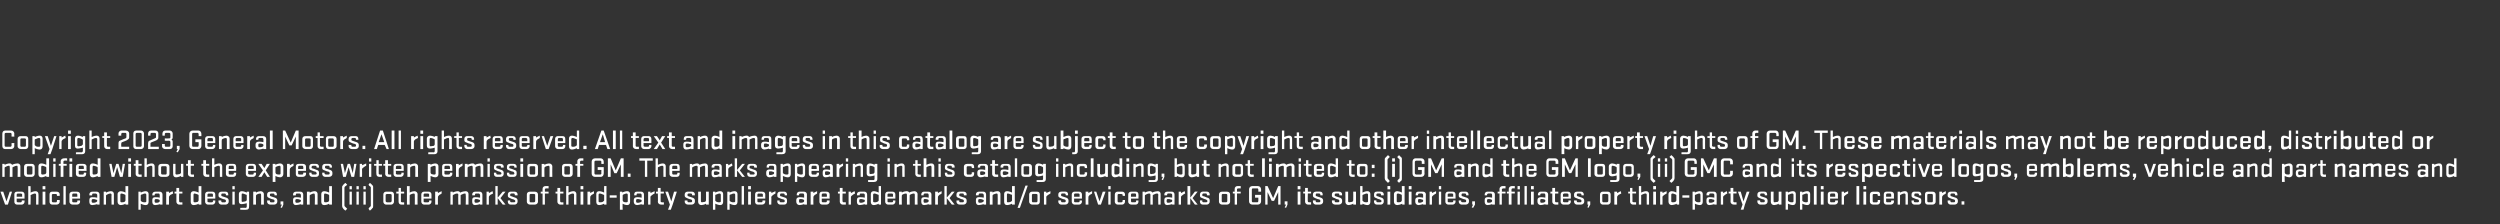
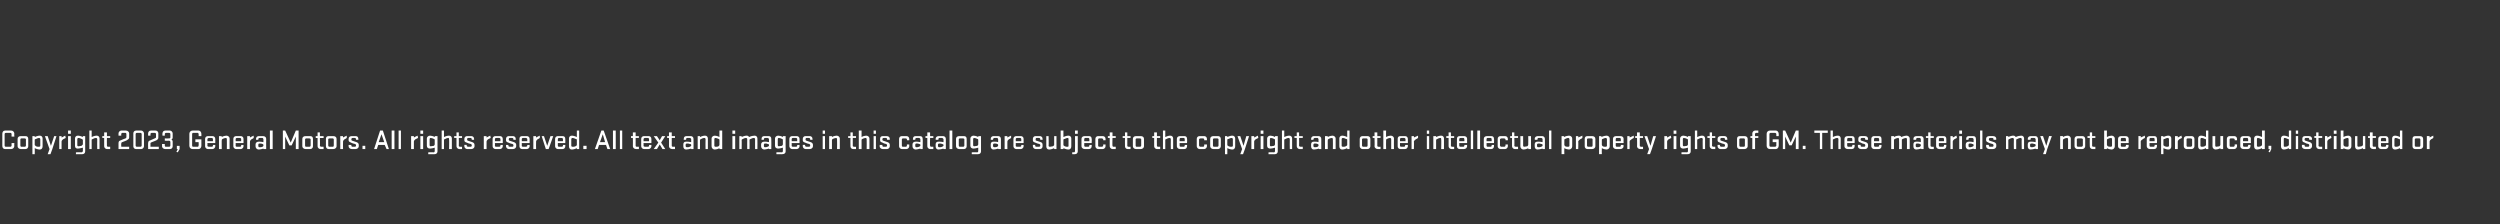
<svg xmlns="http://www.w3.org/2000/svg" version="1.1" width="540px" height="48.4px" viewBox="0 -1 540 48.4" style="top:-1px">
  <rect x="0" y="-1" width="540" height="48.4" fill="#333333" stroke="none" />
  <desc>Copyright 2023, General Motors. All rights reserved. All text and images in this catalog are subject to the copyright...</desc>
  <defs />
  <g id="Polygon24833">
-     <path d="m.1 40.4h.6l.7 2.1l.7-2.1h.5l-.9 2.8h-.6l-1-2.8zm3.8 2.3h.6c.1 0 .2-.1.2-.2c.05-.04 0-.2 0-.2h.6s-.02.27 0 .3c0 .3-.3.6-.6.6h-1c-.4 0-.6-.3-.6-.6V41c0-.4.2-.6.6-.6h1c.3 0 .6.2.6.6c-.01-.01 0 .9 0 .9H3.6s.02.56 0 .6c0 .1.1.2.3.2zm-.3-1.2h1.2s-.05-.41 0-.4c0-.2-.2-.3-.3-.3h-.6c-.2 0-.3.1-.3.3c.02-.01 0 .4 0 .4zm2.5 1.7v-4h.5s.05 1.35 0 1.4c.4-.2.8-.3 1.1-.3c.4 0 .6.3.6.6c.05.03 0 2.3 0 2.3h-.5v-2.1c0-.2-.1-.3-.3-.3c-.1 0-.4.1-.6.2c-.1.1-.3.1-.3.2c.05.05 0 2 0 2h-.5zm3.1-2.8h.6v2.8h-.6v-2.8zm0-1.2h.6v.7h-.6v-.7zm3.1 3h.6s-.02.36 0 .4c0 .3-.3.6-.7.6h-.9c-.4 0-.6-.3-.6-.6V41c0-.4.2-.6.6-.6h.9c.4 0 .7.2.7.6c-.02-.01 0 .3 0 .3h-.6s.02-.19 0-.2c0-.1-.1-.2-.2-.2h-.6c-.2 0-.3.1-.3.2v1.3c0 .2.1.3.3.3h.6c.1 0 .2-.1.2-.3c.02.04 0-.2 0-.2zm1.4-3h.5v4h-.5v-4zm2.2 3.5h.6c.1 0 .2-.1.2-.2c.03-.04 0-.2 0-.2h.6s-.04.27 0 .3c0 .3-.3.6-.7.6h-.9c-.4 0-.7-.3-.7-.6V41c0-.4.3-.6.7-.6h.9c.4 0 .7.2.7.6c-.03-.01 0 .9 0 .9h-1.7v.6c0 .1.1.2.3.2zm-.3-1.2h1.1s.03-.41 0-.4c0-.2-.1-.3-.2-.3h-.6c-.2 0-.3.1-.3.3v.4zm5.4-.4c0-.1-.2-.3-.3-.3h-.6c-.1 0-.2.1-.2.3c-.03-.01 0 .1 0 .1h-.6s.04-.21 0-.2c0-.4.3-.6.7-.6h.9c.3 0 .6.2.6.6c.02-.01 0 2.2 0 2.2h-.5s-.02-.14 0-.1c-.4.1-.8.2-1.1.2c-.4 0-.6-.3-.6-.7v-.4c0-.4.2-.6.6-.6c.3 0 .7 0 1.1.1v-.6zm0 1.2c0-.1-.2-.2-.3-.2c-.2-.1-.4-.1-.6-.1c-.2 0-.3.1-.3.3v.2c0 .2.1.3.3.3c.2 0 .4 0 .6-.1c.1-.1.3-.1.3-.3v-.1zm1.4.9v-2.8h.5v.2c.4-.2.8-.3 1.1-.3c.4 0 .6.3.6.6v2.3h-.5s-.05-2.11 0-2.1c0-.2-.1-.3-.3-.3c-.2 0-.4.1-.6.2c-.2.1-.3.1-.3.3v1.9h-.5zm5.3-4v4h-.6s.03-.2 0-.2c-.3.2-.8.3-1 .3c-.4 0-.7-.3-.7-.7v-1.7c0-.3.3-.6.7-.6c.2 0 .7.1 1 .3v-1.4h.6zm-.6 2c0-.1-.1-.2-.2-.2c-.2-.1-.5-.2-.7-.2c-.1 0-.2.1-.2.3v1.4c0 .1.1.2.2.2c.2 0 .5 0 .7-.1c.1-.1.2-.2.2-.3v-1.1zm2.8 3.1v-3.9h.5v.2c.4-.2.8-.3 1.1-.3c.4 0 .6.3.6.6v1.7c0 .4-.2.7-.6.7c-.3 0-.7-.1-1.1-.3v1.3h-.5zm.5-2c0 .1.1.2.3.3c.2.1.4.1.6.1c.2 0 .3-.1.3-.2v-1.4c0-.2-.1-.3-.3-.3c-.2 0-.4.1-.6.2c-.2 0-.3.1-.3.2v1.1zm4.1-1.2c0-.1-.1-.3-.2-.3h-.6c-.1 0-.3.1-.3.3c.05-.01 0 .1 0 .1h-.5s.02-.21 0-.2c0-.4.3-.6.7-.6h.9c.3 0 .6.2.6.6c-.01-.01 0 2.2 0 2.2h-.5s-.05-.14 0-.1c-.4.1-.8.2-1.1.2c-.4 0-.6-.3-.6-.7v-.4c0-.4.2-.6.6-.6c.3 0 .7 0 1 .1v-.6zm0 1.2c0-.1-.1-.2-.2-.2c-.2-.1-.5-.1-.6-.1c-.2 0-.3.1-.3.3v.2c0 .2.1.3.3.3c.1 0 .4 0 .6-.1c.1-.1.2-.1.2-.3v-.1zm2.9-1.5l-.6.3c-.2.2-.3.3-.3.5v1.6h-.6v-2.8h.6v.3c.2-.1.5-.3.8-.4l.1.5zm2 2.4h-.7c-.3 0-.6-.3-.6-.6c.01-.04 0-1.8 0-1.8h-.4v-.4h.4v-.8h.6v.8h.7v.4h-.7s-.04 1.66 0 1.7c0 .1.1.2.2.2c.02.02.5 0 .5 0v.5zm4.1-4v4h-.6s.02-.2 0-.2c-.3.2-.8.3-1.1.3c-.4 0-.6-.3-.6-.7v-1.7c0-.3.2-.6.6-.6c.3 0 .7.1 1.1.3v-1.4h.6zm-.6 2c0-.1-.1-.2-.2-.2c-.3-.1-.5-.2-.7-.2c-.1 0-.2.1-.2.3v1.4c0 .1.1.2.2.2c.2 0 .4 0 .7-.1c.1-.1.2-.2.2-.3v-1.1zm2.2 1.5h.6c.2 0 .3-.1.3-.2c-.02-.04 0-.2 0-.2h.5v.3c0 .3-.3.6-.6.6h-1c-.3 0-.6-.3-.6-.6V41c0-.4.3-.6.6-.6h1c.3 0 .6.2.6.6c.02-.01 0 .9 0 .9h-1.7s.05.56 0 .6c0 .1.2.2.3.2zm-.3-1.2h1.2s-.02-.41 0-.4c0-.2-.1-.3-.3-.3h-.6c-.1 0-.3.1-.3.3c.05-.01 0 .4 0 .4zm4 .9c0-.1 0-.2-.2-.3c-.4-.1-.5-.1-.9-.3c-.2-.1-.5-.2-.5-.5v-.3c0-.4.3-.6.7-.6h.8c.4 0 .6.2.6.6c.04-.01 0 .2 0 .2h-.5v-.1c0-.2-.1-.3-.3-.3h-.5c-.1 0-.2.1-.2.3v.1c0 .1.1.2.2.2c.4.1.5.2.9.3c.3.1.5.3.5.6v.3c0 .3-.3.6-.7.6h-.9c-.3 0-.6-.3-.6-.6v-.3h.6s-.04.17 0 .2c0 .1.1.2.2.2h.6c.1 0 .2-.1.2-.2v-.1zm1.4-2h.5v2.8h-.5v-2.8zm0-1.2h.5v.7h-.5v-.7zm3.6 1.2s.05 3.3 0 3.3c0 .4-.2.6-.6.6c.02.04-1.3 0-1.3 0v-.4s1.15-.03 1.1 0c.2 0 .3-.1.3-.3v-.7c-.4.1-.8.2-1.1.2c-.4 0-.6-.2-.6-.6v-1.6c0-.3.2-.6.6-.6c.3 0 .7.1 1.1.3v-.2h.5zm-.5.8c0-.1-.1-.2-.3-.2c-.2-.1-.4-.2-.6-.2c-.2 0-.2.1-.2.3v1.3c0 .1 0 .2.2.2c.2 0 .4-.1.6-.1c.2-.1.3-.2.3-.3v-1zm1.4 2v-2.8h.6s-.04.16 0 .2c.3-.2.8-.3 1-.3c.4 0 .7.3.7.6c-.03.03 0 2.3 0 2.3h-.6s.02-2.11 0-2.1c0-.2-.1-.3-.2-.3c-.2 0-.5.1-.7.2c-.1.1-.2.1-.2.3c-.03-.04 0 1.9 0 1.9h-.6zm4.6-.8c0-.1 0-.2-.2-.3c-.4-.1-.5-.1-.9-.3c-.2-.1-.5-.2-.5-.5v-.3c0-.4.3-.6.7-.6h.8c.4 0 .6.2.6.6c.05-.01 0 .2 0 .2h-.5v-.1c0-.2-.1-.3-.3-.3h-.4c-.2 0-.3.1-.3.3v.1c0 .1.1.2.2.2c.4.1.5.2.9.3c.3.1.5.3.5.6v.3c0 .3-.3.6-.7.6h-.8c-.4 0-.7-.3-.7-.6c.03-.04 0-.3 0-.3h.6s-.03.17 0 .2c0 .1.1.2.2.2h.6c.1 0 .2-.1.2-.2v-.1zm1.6.8h-.3v-.7h.6v.7l-.3.7l-.3-.1l.3-.6zm4.1-2.1c0-.1-.2-.3-.3-.3h-.6c-.1 0-.2.1-.2.3c-.04-.01 0 .1 0 .1h-.6s.04-.21 0-.2c0-.4.3-.6.7-.6h.9c.3 0 .6.2.6.6c.01-.01 0 2.2 0 2.2h-.5s-.03-.14 0-.1c-.4.1-.8.2-1.1.2c-.4 0-.6-.3-.6-.7v-.4c0-.4.2-.6.6-.6c.3 0 .7 0 1.1.1v-.6zm0 1.2c0-.1-.2-.2-.3-.2c-.2-.1-.4-.1-.6-.1c-.2 0-.3.1-.3.3v.2c0 .2.1.3.3.3c.2 0 .4 0 .6-.1c.1-.1.3-.1.3-.3v-.1zm1.3.9v-2.8h.6v.2c.4-.2.8-.3 1.1-.3c.4 0 .6.3.6.6v2.3h-.6s.05-2.11 0-2.1c0-.2-.1-.3-.2-.3c-.2 0-.4.1-.6.2c-.2.1-.3.1-.3.3v1.9h-.6zm5.4-4v4h-.6s.02-.2 0-.2c-.3.2-.8.3-1.1.3c-.4 0-.6-.3-.6-.7v-1.7c0-.3.2-.6.6-.6c.3 0 .7.1 1.1.3v-1.4h.6zm-.6 2c0-.1-.1-.2-.2-.2c-.3-.1-.5-.2-.7-.2c-.1 0-.2.1-.2.3v1.4c0 .1.1.2.2.2c.2 0 .4 0 .7-.1c.1-.1.2-.2.2-.3v-1.1zm3.3 2.2c0 .1.1.2.1.2l.5.5l-.4.4c-.2-.2-.4-.3-.5-.5c-.1-.1-.2-.3-.2-.5v-4.1c0-.2.1-.3.2-.4c.1-.2.3-.3.5-.5l.4.4c-.2.2-.3.3-.5.4c0 .1-.1.2-.1.2v3.9zm1.1-3h.5v2.8h-.5v-2.8zm0-1.2h.5v.7h-.5v-.7zm1.5 1.2h.5v2.8h-.5v-2.8zm0-1.2h.5v.7h-.5v-.7zm1.5 1.2h.5v2.8h-.5v-2.8zm0-1.2h.5v.7h-.5v-.7zm1.6.3s0-.1-.1-.2c-.2-.1-.3-.2-.4-.4l.3-.4c.2.2.4.3.5.5c.2.1.2.2.2.4v4.1c0 .2 0 .4-.2.5c-.1.2-.3.3-.5.5l-.3-.4c.1-.2.2-.3.4-.5c.1 0 .1-.1.1-.2v-3.9zm2.7 3.1V41c0-.4.3-.6.6-.6h1.1c.3 0 .6.2.6.6v1.6c0 .3-.3.6-.6.6h-1.1c-.3 0-.6-.3-.6-.6zm1.8-1.5c0-.1-.2-.2-.3-.2h-.7c-.1 0-.3.1-.3.2v1.3c0 .2.2.3.3.3h.7c.1 0 .3-.1.3-.3v-1.3zm2.7 2.1h-.6c-.4 0-.6-.3-.6-.6c-.04-.04 0-1.8 0-1.8h-.5v-.4h.5v-.8h.5v.8h.7v.4h-.7s.01 1.66 0 1.7c0 .1.1.2.3.2c-.03.02.4 0 .4 0v.5zm.6 0v-4h.6s-.03 1.35 0 1.4c.3-.2.8-.3 1-.3c.4 0 .7.3.7.6c-.03.03 0 2.3 0 2.3h-.6s.02-2.11 0-2.1c0-.2-.1-.3-.2-.3c-.2 0-.5.1-.7.2c-.1.1-.2.1-.2.2c-.03.05 0 2 0 2h-.6zm3.9-.5h.6c.2 0 .3-.1.3-.2c-.04-.04 0-.2 0-.2h.5v.3c0 .3-.3.6-.6.6h-1c-.3 0-.6-.3-.6-.6V41c0-.4.3-.6.6-.6h1c.3 0 .6.2.6.6v.9h-1.7s.03.56 0 .6c0 .1.1.2.3.2zm-.3-1.2h1.2s-.03-.41 0-.4c0-.2-.1-.3-.3-.3h-.6c-.2 0-.3.1-.3.3c.03-.01 0 .4 0 .4zm3.9-.7c-.1.1-.3.2-.5.3c-.2.2-.3.3-.3.5c-.04-.01 0 1.6 0 1.6h-.6v-2.8h.6s-.04.33 0 .3c.2-.1.5-.3.8-.4v.5zm4.1.4v2h-.5s-.05-2.11 0-2.1c0-.2-.1-.3-.3-.3c-.2 0-.4.1-.6.2c-.2.1-.3.1-.3.3v1.9h-.5v-2.8h.5v.2c.4-.2.8-.3 1.1-.3c.2 0 .4.1.5.3c.4-.2.9-.3 1.2-.3c.4 0 .6.3.6.6v2.3h-.6s.05-2.11 0-2.1c0-.2 0-.3-.2-.3c-.2 0-.4.1-.6.2c-.2.1-.3.1-.3.2zm4.2-.1c0-.1-.2-.3-.3-.3h-.6c-.1 0-.2.1-.2.3c-.03-.01 0 .1 0 .1h-.6s.04-.21 0-.2c0-.4.3-.6.7-.6h.9c.3 0 .6.2.6.6c.01-.01 0 2.2 0 2.2h-.5s-.03-.14 0-.1c-.4.1-.8.2-1.1.2c-.4 0-.6-.3-.6-.7v-.4c0-.4.2-.6.6-.6c.3 0 .7 0 1.1.1v-.6zm0 1.2c0-.1-.2-.2-.3-.2c-.2-.1-.4-.1-.6-.1c-.2 0-.3.1-.3.3v.2c0 .2.1.3.3.3c.2 0 .4 0 .6-.1c.1-.1.3-.1.3-.3v-.1zm2.8-1.5l-.6.3c-.2.2-.3.3-.3.5v1.6h-.5v-2.8h.5v.3c.3-.1.5-.3.8-.4l.1.5zm1.6 1l1.1 1.4h-.6l-1.1-1.4v1.4h-.5v-4h.5v2.5l1.1-1.3h.6l-1.1 1.4zm3.2.6c0-.1-.1-.2-.3-.3c-.3-.1-.5-.1-.8-.3c-.3-.1-.5-.2-.5-.5v-.3c0-.4.3-.6.6-.6h.8c.4 0 .7.2.7.6v.2h-.6s.04-.12 0-.1c0-.2-.1-.3-.2-.3h-.5c-.2 0-.3.1-.3.3v.1c0 .1.1.2.3.2c.3.1.4.2.8.3c.3.1.5.3.5.6v.3c0 .3-.3.6-.6.6h-.9c-.4 0-.6-.3-.6-.6c-.03-.04 0-.3 0-.3h.5v.2c0 .1.1.2.3.2h.5c.2 0 .3-.1.3-.2v-.1zm2.5.2V41c0-.4.3-.6.7-.6h1c.4 0 .7.2.7.6v1.6c0 .3-.3.6-.7.6h-1c-.4 0-.7-.3-.7-.6zm1.8-1.5c0-.1-.1-.2-.3-.2h-.7c-.1 0-.2.1-.2.2v1.3c0 .2.1.3.2.3h.7c.2 0 .3-.1.3-.3v-1.3zm2.9-1.4s-.53-.02-.5 0c-.2 0-.3.1-.3.2c.02.04 0 .5 0 .5h.8v.4h-.8v2.4h-.5v-2.4h-.4v-.4h.4s-.03-.56 0-.6c0-.3.2-.6.6-.6h.7v.5zm3.2 3.5h-.7c-.3 0-.6-.3-.6-.6c.01-.04 0-1.8 0-1.8h-.4v-.4h.4v-.8h.6v.8h.7v.4h-.7s-.04 1.66 0 1.7c0 .1.1.2.2.2c.02.02.5 0 .5 0v.5zm.6 0v-4h.5s.02 1.35 0 1.4c.4-.2.8-.3 1.1-.3c.4 0 .6.3.6.6c.02.03 0 2.3 0 2.3h-.5s-.03-2.11 0-2.1c0-.2-.1-.3-.3-.3c-.2 0-.4.1-.6.2c-.2.1-.3.1-.3.2c.02.05 0 2 0 2h-.5zm3.1-2.8h.6v2.8h-.6v-2.8zm0-1.2h.6v.7h-.6v-.7zm2.9 1.6c-.1.1-.3.2-.5.3c-.2.2-.3.3-.3.5c-.04-.01 0 1.6 0 1.6h-.6v-2.8h.6s-.04.33 0 .3c.2-.1.5-.3.8-.4v.5zm2.7-1.6v4h-.5s-.03-.2 0-.2c-.4.2-.8.3-1.1.3c-.4 0-.6-.3-.6-.7v-1.7c0-.3.2-.6.6-.6c.3 0 .7.1 1.1.3c-.04-.05 0-1.4 0-1.4h.5zm-.5 2c0-.1-.2-.2-.3-.2c-.2-.1-.5-.2-.6-.2c-.2 0-.3.1-.3.3v1.4c0 .1.1.2.3.2c.1 0 .4 0 .6-.1c.1-.1.3-.2.3-.3v-1.1zm1.2.5v-.5h1.5v.5h-1.5zm2.2 2.6v-3.9h.5s.04.16 0 .2c.4-.2.8-.3 1.1-.3c.4 0 .6.3.6.6v1.7c0 .4-.2.7-.6.7c-.3 0-.7-.1-1-.3c-.05 0 0 1.3 0 1.3h-.6zm.6-2c0 .1.1.2.2.3c.2.1.5.1.6.1c.2 0 .3-.1.3-.2v-1.4c0-.2-.1-.3-.3-.3c-.1 0-.4.1-.6.2c-.1 0-.2.1-.2.2v1.1zm4.1-1.2c0-.1-.1-.3-.3-.3h-.6c-.1 0-.2.1-.2.3v.1h-.5s-.04-.21 0-.2c0-.4.2-.6.6-.6h.9c.3 0 .6.2.6.6c.03-.01 0 2.2 0 2.2h-.5v-.1c-.4.1-.8.2-1 .2c-.4 0-.7-.3-.7-.7v-.4c0-.4.3-.6.7-.6c.2 0 .6 0 1 .1v-.6zm0 1.2c0-.1-.1-.2-.3-.2c-.2-.1-.4-.1-.6-.1c-.2 0-.3.1-.3.3v.2c0 .2.1.3.3.3c.2 0 .4 0 .6-.1c.2-.1.3-.1.3-.3v-.1zm2.8-1.5c-.2.1-.4.2-.5.3c-.3.2-.4.3-.4.5c.02-.01 0 1.6 0 1.6h-.5v-2.8h.5s.02.33 0 .3c.3-.1.6-.3.9-.4v.5zm2 2.4h-.6c-.4 0-.7-.3-.7-.6c.05-.04 0-1.8 0-1.8h-.4v-.4h.4v-.8h.6v.8h.7v.4h-.7v1.7c0 .1.1.2.3.2c-.04.02.4 0 .4 0v.5zm.9 1.1l.4-1.1l-1-2.8h.6l.7 2.1l.6-2.1h.6l-.9 2.8l-.4 1.1h-.6zm5.2-1.9c0-.1 0-.2-.2-.3c-.4-.1-.5-.1-.9-.3c-.2-.1-.5-.2-.5-.5v-.3c0-.4.3-.6.7-.6h.8c.4 0 .7.2.7.6c-.05-.01 0 .2 0 .2h-.6v-.1c0-.2-.1-.3-.3-.3h-.4c-.2 0-.3.1-.3.3v.1c0 .1.1.2.2.2c.4.1.5.2.9.3c.3.1.5.3.5.6v.3c0 .3-.3.6-.7.6h-.8c-.4 0-.7-.3-.7-.6c.03-.04 0-.3 0-.3h.6s-.03.17 0 .2c0 .1.1.2.2.2h.6c.1 0 .2-.1.2-.2v-.1zm3.6-2v2.8h-.6s.04-.2 0-.2c-.3.2-.8.3-1 .3c-.4 0-.7-.3-.7-.7c.03.02 0-2.2 0-2.2h.6s-.02 2.07 0 2.1c0 .1.1.2.2.2c.2 0 .5-.1.7-.1c.1-.1.2-.2.2-.3c.03 0 0-1.9 0-1.9h.6zm.9 3.9v-3.9h.5s.02.16 0 .2c.4-.2.8-.3 1.1-.3c.4 0 .6.3.6.6v1.7c0 .4-.2.7-.6.7c-.3 0-.7-.1-1.1-.3c.03 0 0 1.3 0 1.3h-.5zm.5-2c0 .1.1.2.3.3c.2.1.4.1.6.1c.2 0 .3-.1.3-.2v-1.4c0-.2-.1-.3-.3-.3c-.2 0-.4.1-.6.2c-.2 0-.3.1-.3.2v1.1zm2.6 2v-3.9h.5v.2c.4-.2.8-.3 1.1-.3c.4 0 .6.3.6.6v1.7c0 .4-.2.7-.6.7c-.3 0-.7-.1-1.1-.3c.02 0 0 1.3 0 1.3h-.5zm.5-2c0 .1.1.2.3.3c.2.1.4.1.6.1c.2 0 .3-.1.3-.2v-1.4c0-.2-.1-.3-.3-.3c-.2 0-.4.1-.6.2c-.2 0-.3.1-.3.2v1.1zm2.6-3.1h.5v4h-.5v-4zm1.4 1.2h.6v2.8h-.6v-2.8zm0-1.2h.6v.7h-.6v-.7zm2.3 3.5h.6c.1 0 .2-.1.2-.2c.05-.04 0-.2 0-.2h.6s-.02.27 0 .3c0 .3-.3.6-.7.6h-.9c-.4 0-.6-.3-.6-.6V41c0-.4.2-.6.6-.6h.9c.4 0 .7.2.7.6c-.02-.01 0 .9 0 .9h-1.7s.02.56 0 .6c0 .1.1.2.3.2zm-.3-1.2h1.2s-.05-.41 0-.4c0-.2-.2-.3-.3-.3h-.6c-.2 0-.3.1-.3.3c.02-.01 0 .4 0 .4zm3.9-.7c-.2.1-.3.2-.5.3c-.2.2-.4.3-.4.5c.05-.01 0 1.6 0 1.6h-.5v-2.8h.5s.05.33 0 .3c.3-.1.6-.3.9-.4v.5zm2 1.6c0-.1 0-.2-.2-.3c-.4-.1-.5-.1-.9-.3c-.3-.1-.5-.2-.5-.5v-.3c0-.4.3-.6.6-.6h.9c.3 0 .6.2.6.6c.02-.01 0 .2 0 .2h-.5s-.03-.12 0-.1c0-.2-.1-.3-.3-.3h-.5c-.1 0-.2.1-.2.3v.1c0 .1 0 .2.2.2c.4.1.5.2.9.3c.3.1.4.3.4.6v.3c0 .3-.2.6-.6.6h-.9c-.3 0-.6-.3-.6-.6v-.3h.5s.04.17 0 .2c0 .1.1.2.3.2h.5c.2 0 .3-.1.3-.2v-.1zm4.2-1.3c0-.1-.1-.3-.2-.3h-.6c-.2 0-.3.1-.3.3c.02-.01 0 .1 0 .1h-.5v-.2c0-.4.3-.6.6-.6h.9c.4 0 .7.2.7.6c-.03-.01 0 2.2 0 2.2h-.6s.03-.14 0-.1c-.3.1-.8.2-1 .2c-.4 0-.7-.3-.7-.7v-.4c0-.4.3-.6.7-.6c.2 0 .6 0 1 .1v-.6zm0 1.2c0-.1-.1-.2-.2-.2c-.2-.1-.5-.1-.7-.1c-.1 0-.2.1-.2.3v.2c0 .2.1.3.2.3c.2 0 .5 0 .7-.1c.1-.1.2-.1.2-.3v-.1zm2.8-1.5c-.1.1-.3.2-.5.3c-.2.2-.3.3-.3.5c-.04-.01 0 1.6 0 1.6h-.6v-2.8h.6s-.04.33 0 .3c.2-.1.5-.3.8-.4v.5zm1.3 1.9h.6c.1 0 .2-.1.2-.2c.04-.04 0-.2 0-.2h.6s-.03.27 0 .3c0 .3-.3.6-.7.6h-.9c-.4 0-.6-.3-.6-.6V41c0-.4.2-.6.6-.6h.9c.4 0 .7.2.7.6c-.02-.01 0 .9 0 .9h-1.7v.6c0 .1.1.2.3.2zm-.3-1.2h1.1s.05-.41 0-.4c0-.2-.1-.3-.2-.3h-.6c-.2 0-.3.1-.3.3v.4zm5.2 1.7h-.7c-.3 0-.6-.3-.6-.6v-1.8h-.4v-.4h.4v-.8h.6v.8h.7v.4h-.7s-.05 1.66 0 1.7c0 .1.1.2.2.2c.01.02.5 0 .5 0v.5zm2-2.4c-.2.1-.4.2-.5.3c-.3.2-.4.3-.4.5v1.6h-.5v-2.8h.5v.3c.3-.1.5-.3.8-.4l.1.5zm2.1.3c0-.1-.1-.3-.3-.3h-.6c-.1 0-.2.1-.2.3c-.03-.01 0 .1 0 .1h-.6s.04-.21 0-.2c0-.4.3-.6.7-.6h.9c.3 0 .6.2.6.6c.02-.01 0 2.2 0 2.2h-.5s-.02-.14 0-.1c-.4.1-.8.2-1.1.2c-.4 0-.6-.3-.6-.7v-.4c0-.4.2-.6.6-.6c.3 0 .7 0 1.1.1v-.6zm0 1.2c0-.1-.1-.2-.3-.2c-.2-.1-.4-.1-.6-.1c-.2 0-.3.1-.3.3v.2c0 .2.1.3.3.3c.2 0 .4 0 .6-.1c.2-.1.3-.1.3-.3v-.1zm3.5-3.1v4h-.5v-.2c-.4.2-.8.3-1.1.3c-.4 0-.6-.3-.6-.7v-1.7c0-.3.2-.6.6-.6c.3 0 .7.1 1.1.3v-1.4h.5zm-.5 2c0-.1-.1-.2-.3-.2c-.2-.1-.4-.2-.6-.2c-.2 0-.3.1-.3.3v1.4c0 .1.1.2.3.2c.2 0 .4 0 .6-.1c.2-.1.3-.2.3-.3v-1.1zm2.2 1.5h.6c.2 0 .3-.1.3-.2c-.03-.04 0-.2 0-.2h.5v.3c0 .3-.3.6-.6.6h-1c-.3 0-.6-.3-.6-.6V41c0-.4.3-.6.6-.6h1c.3 0 .6.2.6.6c.01-.01 0 .9 0 .9h-1.7s.04.56 0 .6c0 .1.1.2.3.2zm-.3-1.2h1.2s-.03-.41 0-.4c0-.2-.1-.3-.3-.3h-.6c-.2 0-.3.1-.3.3c.04-.01 0 .4 0 .4zm4.8-.3c-.03.05 0 2 0 2h-.6v-2.1c0-.2-.1-.3-.2-.3c-.2 0-.5.1-.7.2c-.1.1-.2.1-.2.3c-.03-.04 0 1.9 0 1.9h-.6v-2.8h.6s-.04.16 0 .2c.3-.2.8-.3 1-.3c.3 0 .5.1.6.3c.3-.2.9-.3 1.1-.3c.4 0 .7.3.7.6c-.04.03 0 2.3 0 2.3h-.6v-2.1c0-.2-.1-.3-.2-.3c-.2 0-.5.1-.7.2c-.1.1-.2.1-.2.2zm4.1-.1c0-.1-.1-.3-.2-.3h-.6c-.2 0-.3.1-.3.3c.03-.01 0 .1 0 .1h-.5v-.2c0-.4.3-.6.6-.6h.9c.4 0 .7.2.7.6c-.02-.01 0 2.2 0 2.2h-.6s.04-.14 0-.1c-.3.1-.7.2-1 .2c-.4 0-.6-.3-.6-.7v-.4c0-.4.2-.6.6-.6c.3 0 .6 0 1 .1v-.6zm0 1.2c0-.1-.1-.2-.2-.2c-.2-.1-.5-.1-.7-.1c-.1 0-.2.1-.2.3v.2c0 .2.1.3.2.3c.2 0 .5 0 .7-.1c.1-.1.2-.1.2-.3v-.1zm2.8-1.5c-.1.1-.3.2-.5.3c-.2.2-.3.3-.3.5c-.03-.01 0 1.6 0 1.6h-.6v-2.8h.6s-.03.33 0 .3c.2-.1.5-.3.8-.4v.5zm1.7 1l1.1 1.4h-.6l-1.1-1.4v1.4h-.5v-4h.5v2.5l1.1-1.3h.6l-1.1 1.4zm3.1.6c0-.1 0-.2-.2-.3c-.4-.1-.5-.1-.8-.3c-.3-.1-.6-.2-.6-.5v-.3c0-.4.3-.6.7-.6h.8c.4 0 .7.2.7.6c-.05-.01 0 .2 0 .2h-.6v-.1c0-.2-.1-.3-.2-.3h-.5c-.2 0-.3.1-.3.3v.1c0 .1.1.2.2.2c.4.1.5.2.9.3c.3.1.5.3.5.6v.3c0 .3-.3.6-.7.6h-.8c-.4 0-.7-.3-.7-.6c.03-.04 0-.3 0-.3h.6s-.02.17 0 .2c0 .1.1.2.2.2h.6c.1 0 .2-.1.2-.2v-.1zm4.3-1.3c0-.1-.2-.3-.3-.3h-.6c-.1 0-.2.1-.2.3c-.04-.01 0 .1 0 .1h-.6s.03-.21 0-.2c0-.4.3-.6.7-.6h.9c.3 0 .6.2.6.6v2.2h-.5s-.04-.14 0-.1c-.4.1-.8.2-1.1.2c-.4 0-.6-.3-.6-.7v-.4c0-.4.2-.6.6-.6c.3 0 .7 0 1.1.1v-.6zm0 1.2c0-.1-.2-.2-.3-.2c-.2-.1-.5-.1-.6-.1c-.2 0-.3.1-.3.3v.2c0 .2.1.3.3.3c.1 0 .4 0 .6-.1c.1-.1.3-.1.3-.3v-.1zm1.3.9v-2.8h.6s-.02.16 0 .2c.3-.2.8-.3 1.1-.3c.4 0 .6.3.6.6v2.3h-.6s.04-2.11 0-2.1c0-.2-.1-.3-.2-.3c-.2 0-.4.1-.7.2c-.1.1-.2.1-.2.3v1.9h-.6zm5.4-4v4h-.6v-.2c-.4.2-.8.3-1.1.3c-.4 0-.6-.3-.6-.7v-1.7c0-.3.2-.6.6-.6c.3 0 .7.1 1.1.3v-1.4h.6zm-.6 2c0-.1-.1-.2-.3-.2c-.2-.1-.4-.2-.6-.2c-.2 0-.2.1-.2.3v1.4c0 .1 0 .2.2.2c.2 0 .4 0 .6-.1c.2-.1.3-.2.3-.3v-1.1zm1.7 2.7h-.5l1.7-4.8h.5l-1.7 4.8zm2-1.3V41c0-.4.3-.6.7-.6h1c.4 0 .6.2.6.6v1.6c0 .3-.2.6-.6.6h-1c-.4 0-.7-.3-.7-.6zm1.8-1.5c0-.1-.1-.2-.3-.2h-.7c-.1 0-.2.1-.2.2v1.3c0 .2.1.3.2.3h.7c.2 0 .3-.1.3-.3v-1.3zm2.8-.3c-.2.1-.3.2-.5.3c-.3.2-.4.3-.4.5c.04-.01 0 1.6 0 1.6h-.5v-2.8h.5s.04.33 0 .3c.3-.1.6-.3.9-.4v.5zm3.3 1.6c0-.1 0-.2-.2-.3c-.4-.1-.5-.1-.9-.3c-.2-.1-.5-.2-.5-.5v-.3c0-.4.3-.6.7-.6h.8c.4 0 .6.2.6.6c.04-.01 0 .2 0 .2h-.5v-.1c0-.2-.1-.3-.3-.3h-.5c-.1 0-.2.1-.2.3v.1c0 .1.1.2.2.2c.4.1.5.2.9.3c.3.1.5.3.5.6v.3c0 .3-.3.6-.7.6h-.9c-.3 0-.6-.3-.6-.6v-.3h.6s-.04.17 0 .2c0 .1.1.2.2.2h.6c.1 0 .2-.1.2-.2v-.1zm2.1.3h.6c.2 0 .3-.1.3-.2c-.03-.04 0-.2 0-.2h.5v.3c0 .3-.3.6-.6.6h-1c-.3 0-.6-.3-.6-.6V41c0-.4.3-.6.6-.6h1c.3 0 .6.2.6.6c.01-.01 0 .9 0 .9H232s.04.56 0 .6c0 .1.1.2.3.2zm-.3-1.2h1.2s-.03-.41 0-.4c0-.2-.1-.3-.3-.3h-.6c-.2 0-.3.1-.3.3c.04-.01 0 .4 0 .4zm3.9-.7c-.1.1-.3.2-.5.3c-.2.2-.3.3-.3.5c-.03-.01 0 1.6 0 1.6h-.6v-2.8h.6s-.03.33 0 .3c.2-.1.5-.3.8-.4v.5zm.4-.4h.5l.7 2.1l.7-2.1h.6l-1 2.8h-.6l-.9-2.8zm3.1 0h.5v2.8h-.5v-2.8zm0-1.2h.5v.7h-.5v-.7zm3.1 3h.5v.4c0 .3-.3.6-.6.6h-1c-.3 0-.6-.3-.6-.6V41c0-.4.3-.6.6-.6h1c.3 0 .6.2.6.6v.3h-.5s-.04-.19 0-.2c0-.1-.2-.2-.3-.2h-.6c-.1 0-.2.1-.2.2v1.3c0 .2.1.3.2.3h.6c.1 0 .3-.1.3-.3c-.04.04 0-.2 0-.2zm2 .5h.7c.1 0 .2-.1.2-.2v-.2h.5s.04.27 0 .3c0 .3-.2.6-.6.6h-.9c-.4 0-.7-.3-.7-.6V41c0-.4.3-.6.7-.6h.9c.4 0 .6.2.6.6c.05-.01 0 .9 0 .9h-1.6s-.02.56 0 .6c0 .1.1.2.2.2zm-.2-1.2h1.1v-.4c0-.2-.1-.3-.2-.3h-.7c-.1 0-.2.1-.2.3c-.02-.01 0 .4 0 .4zm4.7-.3v2h-.5s-.04-2.11 0-2.1c0-.2-.1-.3-.3-.3c-.2 0-.4.1-.6.2c-.2.1-.3.1-.3.3v1.9h-.5v-2.8h.5v.2c.4-.2.8-.3 1.1-.3c.2 0 .4.1.5.3c.4-.2.9-.3 1.2-.3c.4 0 .6.3.6.6v2.3h-.5s-.05-2.11 0-2.1c0-.2-.1-.3-.3-.3c-.2 0-.4.1-.6.2c-.2.1-.3.1-.3.2zm4.2-.1c0-.1-.1-.3-.3-.3h-.6c-.1 0-.2.1-.2.3c-.03-.01 0 .1 0 .1h-.6s.05-.21 0-.2c0-.4.3-.6.7-.6h.9c.3 0 .6.2.6.6c.02-.01 0 2.2 0 2.2h-.5s-.02-.14 0-.1c-.4.1-.8.2-1.1.2c-.4 0-.6-.3-.6-.7v-.4c0-.4.2-.6.6-.6c.3 0 .7 0 1.1.1v-.6zm0 1.2c0-.1-.1-.2-.3-.2c-.2-.1-.4-.1-.6-.1c-.2 0-.3.1-.3.3v.2c0 .2.1.3.3.3c.2 0 .4 0 .6-.1c.2-.1.3-.1.3-.3v-.1zm2.8-1.5c-.2.1-.4.2-.5.3c-.3.2-.4.3-.4.5v1.6h-.5v-2.8h.5v.3c.3-.1.5-.3.8-.4l.1.5zm1.6 1l1.1 1.4h-.6l-1-1.4v1.4h-.6v-4h.6v2.5l1-1.3h.6l-1.1 1.4zm3.2.6c0-.1-.1-.2-.3-.3c-.3-.1-.4-.1-.8-.3c-.3-.1-.5-.2-.5-.5v-.3c0-.4.3-.6.6-.6h.9c.3 0 .6.2.6.6v.2h-.6s.05-.12 0-.1c0-.2-.1-.3-.2-.3h-.5c-.2 0-.3.1-.3.3v.1c0 .1.1.2.3.2c.4.1.4.2.8.3c.4.1.5.3.5.6v.3c0 .3-.3.6-.6.6h-.9c-.4 0-.6-.3-.6-.6c-.03-.04 0-.3 0-.3h.5s.02.17 0 .2c0 .1.1.2.3.2h.5c.2 0 .3-.1.3-.2v-.1zm2.5.2V41c0-.4.3-.6.7-.6h1c.4 0 .7.2.7.6v1.6c0 .3-.3.6-.7.6h-1c-.4 0-.7-.3-.7-.6zm1.8-1.5c0-.1-.1-.2-.3-.2h-.7c-.1 0-.2.1-.2.2v1.3c0 .2.1.3.2.3h.7c.2 0 .3-.1.3-.3v-1.3zm2.9-1.4s-.53-.02-.5 0c-.2 0-.3.1-.3.2c.02.04 0 .5 0 .5h.8v.4h-.8v2.4h-.5v-2.4h-.4v-.4h.4s-.03-.56 0-.6c0-.3.2-.6.6-.6h.7v.5zm3.1 1.4h1.3v1.4c0 .4-.3.7-.7.7h-1.2c-.4 0-.7-.3-.7-.7v-2.6c0-.4.3-.7.7-.7h1.2c.4 0 .7.3.7.7v.5h-.6s.03-.42 0-.4c0-.2-.1-.3-.2-.3h-1c-.1 0-.2.1-.2.3v2.4c0 .2.1.3.2.3h1c.1 0 .2-.1.2-.3c.03.02 0-.7 0-.7h-.7v-.6zm2.7-.6v2.7h-.5v-4h.5l1.2 2.6l1.1-2.6h.5v4h-.5v-2.7l-.9 1.9h-.5l-.9-1.9zm4 2.7h-.3v-.7h.6v.7l-.3.7l-.3-.1l.3-.6zm2.5-2.8h.6v2.8h-.6v-2.8zm0-1.2h.6v.7h-.6v-.7zm2.9 4h-.7c-.3 0-.6-.3-.6-.6v-1.8h-.4v-.4h.4v-.8h.6v.8h.7v.4h-.7s-.05 1.66 0 1.7c0 .1.1.2.2.2c.01.02.5 0 .5 0v.5zm2-.8c0-.1 0-.2-.2-.3c-.4-.1-.5-.1-.9-.3c-.2-.1-.5-.2-.5-.5v-.3c0-.4.3-.6.7-.6h.8c.4 0 .6.2.6.6c.04-.01 0 .2 0 .2h-.5v-.1c0-.2-.1-.3-.3-.3h-.5c-.1 0-.2.1-.2.3v.1c0 .1.1.2.2.2c.4.1.5.2.9.3c.3.1.5.3.5.6v.3c0 .3-.3.6-.7.6h-.9c-.3 0-.6-.3-.6-.6c.02-.04 0-.3 0-.3h.6s-.04.17 0 .2c0 .1.1.2.2.2h.6c.1 0 .2-.1.2-.2v-.1zm4.1 0c0-.1 0-.2-.2-.3c-.4-.1-.5-.1-.8-.3c-.3-.1-.6-.2-.6-.5v-.3c0-.4.3-.6.7-.6h.8c.4 0 .7.2.7.6c-.05-.01 0 .2 0 .2h-.6v-.1c0-.2-.1-.3-.2-.3h-.5c-.2 0-.3.1-.3.3v.1c0 .1.1.2.2.2c.4.1.5.2.9.3c.3.1.5.3.5.6v.3c0 .3-.3.6-.7.6h-.8c-.4 0-.7-.3-.7-.6c.03-.04 0-.3 0-.3h.6s-.02.17 0 .2c0 .1.1.2.2.2h.6c.1 0 .2-.1.2-.2v-.1zm3.6-2v2.8h-.6s.05-.2 0-.2c-.3.2-.8.3-1 .3c-.4 0-.7-.3-.7-.7c.04.02 0-2.2 0-2.2h.6v2.1c0 .1.1.2.2.2c.2 0 .5-.1.7-.1c.1-.1.2-.2.2-.3c.03 0 0-1.9 0-1.9h.6zm1.4-1.2s.04 1.35 0 1.4c.4-.2.8-.3 1.1-.3c.4 0 .6.3.6.6v1.7c0 .4-.2.7-.6.7c-.3 0-.7-.1-1.1-.3c.02 0 0 .2 0 .2h-.5v-4h.5zm0 3.1c0 .1.2.2.3.3c.2.1.5.1.6.1c.2 0 .3-.1.3-.2v-1.4c0-.2-.1-.3-.3-.3c-.1 0-.4.1-.6.2c-.1 0-.3.1-.3.2v1.1zm4.1.1c0-.1-.1-.2-.3-.3c-.3-.1-.5-.1-.8-.3c-.3-.1-.5-.2-.5-.5v-.3c0-.4.2-.6.6-.6h.8c.4 0 .7.2.7.6c-.02-.01 0 .2 0 .2h-.6s.04-.12 0-.1c0-.2-.1-.3-.2-.3h-.5c-.2 0-.3.1-.3.3v.1c0 .1.1.2.3.2c.3.1.4.2.8.3c.3.1.5.3.5.6v.3c0 .3-.3.6-.6.6h-.9c-.4 0-.6-.3-.6-.6c-.04-.04 0-.3 0-.3h.5v.2c0 .1.1.2.3.2h.5c.2 0 .3-.1.3-.2v-.1zm1.3-2h.6v2.8h-.6v-2.8zm0-1.2h.6v.7h-.6v-.7zm3.7 0v4h-.5s-.04-.2 0-.2c-.4.2-.9.3-1.1.3c-.4 0-.7-.3-.7-.7v-1.7c0-.3.3-.6.7-.6c.2 0 .7.1 1 .3c.04-.05 0-1.4 0-1.4h.6zm-.6 2c0-.1-.1-.2-.2-.2c-.2-.1-.5-.2-.6-.2c-.2 0-.3.1-.3.3v1.4c0 .1.1.2.3.2c.1 0 .4 0 .6-.1c.1-.1.2-.2.2-.3v-1.1zm1.5-.8h.6v2.8h-.6v-2.8zm0-1.2h.6v.7h-.6v-.7zm3.1 1.9c0-.1-.1-.3-.3-.3h-.5c-.2 0-.3.1-.3.3v.1h-.5s-.02-.21 0-.2c0-.4.2-.6.6-.6h.9c.4 0 .7.2.7.6c-.05-.01 0 2.2 0 2.2h-.6v-.1c-.4.1-.8.2-1 .2c-.4 0-.7-.3-.7-.7v-.4c0-.4.3-.6.7-.6c.2 0 .6 0 1 .1v-.6zm0 1.2c0-.1-.1-.2-.3-.2c-.1-.1-.4-.1-.6-.1c-.1 0-.2.1-.2.3v.2c0 .2.1.3.2.3c.2 0 .4 0 .6-.1c.2-.1.3-.1.3-.3v-.1zm2.8-1.5c-.2.1-.3.2-.5.3c-.2.2-.4.3-.4.5c.04-.01 0 1.6 0 1.6h-.5v-2.8h.5s.04.33 0 .3c.3-.1.6-.3.9-.4v.5zm.6-.4h.5v2.8h-.5v-2.8zm0-1.2h.5v.7h-.5v-.7zm2.2 3.5h.6c.2 0 .3-.1.3-.2c-.03-.04 0-.2 0-.2h.5v.3c0 .3-.3.6-.6.6h-1c-.3 0-.6-.3-.6-.6V41c0-.4.3-.6.6-.6h1c.3 0 .6.2.6.6c.01-.01 0 .9 0 .9h-1.7s.04.56 0 .6c0 .1.1.2.3.2zm-.3-1.2h1.2s-.03-.41 0-.4c0-.2-.1-.3-.3-.3h-.6c-.2 0-.3.1-.3.3c.04-.01 0 .4 0 .4zm4 .9c0-.1 0-.2-.2-.3c-.4-.1-.5-.1-.9-.3c-.3-.1-.5-.2-.5-.5v-.3c0-.4.3-.6.7-.6h.8c.3 0 .6.2.6.6c.03-.01 0 .2 0 .2h-.5s-.02-.12 0-.1c0-.2-.1-.3-.3-.3h-.5c-.1 0-.2.1-.2.3v.1c0 .1.1.2.2.2c.4.1.5.2.9.3c.3.1.5.3.5.6v.3c0 .3-.3.6-.7.6h-.9c-.3 0-.6-.3-.6-.6v-.3h.5s.05.17 0 .2c0 .1.2.2.3.2h.6c.1 0 .2-.1.2-.2v-.1zm1.5.8h-.2v-.7h.6v.7l-.4.7l-.3-.1l.3-.6zm4.1-2.1c0-.1-.1-.3-.2-.3h-.6c-.1 0-.3.1-.3.3c.04-.01 0 .1 0 .1h-.5v-.2c0-.4.3-.6.6-.6h.9c.4 0 .7.2.7.6c-.02-.01 0 2.2 0 2.2h-.6s.04-.14 0-.1c-.3.1-.7.2-1 .2c-.4 0-.6-.3-.6-.7v-.4c0-.4.2-.6.6-.6c.3 0 .6 0 1 .1v-.6zm0 1.2c0-.1-.1-.2-.2-.2c-.2-.1-.5-.1-.6-.1c-.2 0-.3.1-.3.3v.2c0 .2.1.3.3.3c.1 0 .4 0 .6-.1c.1-.1.2-.1.2-.3v-.1zm2.9-2.6s-.5-.02-.5 0c-.1 0-.3.1-.3.2c.05.04 0 .5 0 .5h.8v.4h-.8v2.4h-.5v-2.4h-.4v-.4h.4v-.6c0-.3.3-.6.6-.6h.7v.5zm2 0s-.49-.05-.5 0c-.1 0-.2.1-.2.2c-.04.01 0 .5 0 .5h.7v.4h-.7v2.4h-.6v-2.4h-.4v-.4h.4v-.6c0-.3.3-.6.6-.6c.04-.03.7 0 .7 0v.5zm.6.7h.5v2.8h-.5v-2.8zm0-1.2h.5v.7h-.5v-.7zm1.5 0h.5v4h-.5v-4zm1.4 1.2h.6v2.8h-.6v-2.8zm0-1.2h.6v.7h-.6v-.7zm3.1 1.9c0-.1-.1-.3-.2-.3h-.6c-.2 0-.3.1-.3.3c.02-.01 0 .1 0 .1h-.5v-.2c0-.4.3-.6.6-.6h.9c.4 0 .7.2.7.6c-.03-.01 0 2.2 0 2.2h-.6s.03-.14 0-.1c-.3.1-.8.2-1 .2c-.4 0-.7-.3-.7-.7v-.4c0-.4.3-.6.7-.6c.2 0 .6 0 1 .1v-.6zm0 1.2c0-.1-.1-.2-.2-.2c-.2-.1-.5-.1-.7-.1c-.1 0-.2.1-.2.3v.2c0 .2.1.3.2.3c.2 0 .5 0 .7-.1c.1-.1.2-.1.2-.3v-.1zm2.8.9h-.6c-.4 0-.7-.3-.7-.6c.02-.04 0-1.8 0-1.8h-.4v-.4h.4v-.8h.6v.8h.7v.4h-.7s-.03 1.66 0 1.7c0 .1.1.2.2.2c.03.02.5 0 .5 0v.5zm1.3-.5h.6c.2 0 .3-.1.3-.2c-.03-.04 0-.2 0-.2h.5v.3c0 .3-.3.6-.6.6h-1c-.3 0-.6-.3-.6-.6V41c0-.4.3-.6.6-.6h1c.3 0 .6.2.6.6c.01-.01 0 .9 0 .9h-1.7s.04.56 0 .6c0 .1.2.2.3.2zm-.3-1.2h1.2s-.02-.41 0-.4c0-.2-.1-.3-.3-.3h-.6c-.1 0-.3.1-.3.3c.04-.01 0 .4 0 .4zm4 .9c0-.1 0-.2-.2-.3c-.4-.1-.5-.1-.9-.3c-.3-.1-.5-.2-.5-.5v-.3c0-.4.3-.6.7-.6h.8c.3 0 .6.2.6.6c.03-.01 0 .2 0 .2h-.5v-.1c0-.2-.1-.3-.3-.3h-.5c-.1 0-.2.1-.2.3v.1c0 .1.1.2.2.2c.4.1.5.2.9.3c.3.1.5.3.5.6v.3c0 .3-.3.6-.7.6h-.9c-.3 0-.6-.3-.6-.6v-.3h.6s-.05.17 0 .2c0 .1.1.2.2.2h.6c.1 0 .2-.1.2-.2v-.1zm1.5.8h-.2v-.7h.6v.7l-.4.7l-.2-.1l.2-.6zm2.5-.6V41c0-.4.3-.6.6-.6h1.1c.3 0 .6.2.6.6v1.6c0 .3-.3.6-.6.6h-1.1c-.3 0-.6-.3-.6-.6zm1.8-1.5c0-.1-.2-.2-.3-.2h-.7c-.2 0-.3.1-.3.2v1.3c0 .2.1.3.3.3h.7c.1 0 .3-.1.3-.3v-1.3zm2.8-.3l-.6.3c-.2.2-.3.3-.3.5v1.6h-.6v-2.8h.6v.3c.3-.1.5-.3.8-.4l.1.5zm3.2 2.4h-.7c-.3 0-.6-.3-.6-.6v-1.8h-.4v-.4h.4v-.8h.5v.8h.8v.4h-.8s.05 1.66 0 1.7c0 .1.2.2.3.2c.01.02.5 0 .5 0v.5zm.6 0v-4h.5v1.4c.4-.2.8-.3 1.1-.3c.4 0 .6.3.6.6v2.3h-.5s-.04-2.11 0-2.1c0-.2-.1-.3-.3-.3c-.2 0-.4.1-.6.2c-.2.1-.3.1-.3.2v2h-.5zm3.1-2.8h.6v2.8h-.6v-2.8zm0-1.2h.6v.7h-.6v-.7zm2.9 1.6c-.2.1-.3.2-.5.3c-.3.2-.4.3-.4.5c.04-.01 0 1.6 0 1.6h-.5v-2.8h.5s.04.33 0 .3c.3-.1.6-.3.9-.4v.5zm2.7-1.6v4h-.5s-.05-.2 0-.2c-.4.2-.9.3-1.1.3c-.4 0-.7-.3-.7-.7v-1.7c0-.3.3-.6.7-.6c.2 0 .7.1 1 .3c.04-.05 0-1.4 0-1.4h.6zm-.6 2c0-.1-.1-.2-.2-.2c-.2-.1-.5-.2-.6-.2c-.2 0-.3.1-.3.3v1.4c0 .1.1.2.3.2c.1 0 .4 0 .6-.1c.1-.1.2-.2.2-.3v-1.1zm1.3.5v-.5h1.5v.5h-1.5zm2.2 2.6v-3.9h.5s.02.16 0 .2c.4-.2.8-.3 1.1-.3c.4 0 .6.3.6.6v1.7c0 .4-.2.7-.6.7c-.3 0-.7-.1-1.1-.3c.04 0 0 1.3 0 1.3h-.5zm.5-2c0 .1.2.2.3.3c.2.1.5.1.6.1c.2 0 .3-.1.3-.2v-1.4c0-.2-.1-.3-.3-.3c-.1 0-.4.1-.6.2c-.1 0-.3.1-.3.2v1.1zm4.2-1.2c0-.1-.1-.3-.3-.3h-.6c-.1 0-.2.1-.2.3c-.03-.01 0 .1 0 .1h-.6s.05-.21 0-.2c0-.4.3-.6.7-.6h.9c.3 0 .6.2.6.6c.02-.01 0 2.2 0 2.2h-.5s-.02-.14 0-.1c-.4.1-.8.2-1.1.2c-.4 0-.6-.3-.6-.7v-.4c0-.4.2-.6.6-.6c.3 0 .7 0 1.1.1v-.6zm0 1.2c0-.1-.1-.2-.3-.2c-.2-.1-.4-.1-.6-.1c-.2 0-.3.1-.3.3v.2c0 .2.1.3.3.3c.2 0 .4 0 .6-.1c.2-.1.3-.1.3-.3v-.1zm2.8-1.5c-.2.1-.4.2-.5.3c-.3.2-.4.3-.4.5v1.6h-.5v-2.8h.5v.3c.3-.1.5-.3.8-.4l.1.5zm2 2.4h-.6c-.4 0-.7-.3-.7-.6c.04-.04 0-1.8 0-1.8h-.4v-.4h.4v-.8h.6v.8h.7v.4h-.7s-.01 1.66 0 1.7c0 .1.1.2.2.2c.04.02.5 0 .5 0v.5zm.9 1.1l.4-1.1l-1-2.8h.6l.6 2.1l.7-2.1h.6l-1 2.8l-.3 1.1h-.6zm5.2-1.9c0-.1 0-.2-.2-.3c-.4-.1-.5-.1-.9-.3c-.2-.1-.5-.2-.5-.5v-.3c0-.4.3-.6.7-.6h.8c.4 0 .6.2.6.6c.04-.01 0 .2 0 .2h-.5v-.1c0-.2-.1-.3-.3-.3h-.5c-.1 0-.2.1-.2.3v.1c0 .1.1.2.2.2c.4.1.5.2.9.3c.3.1.5.3.5.6v.3c0 .3-.3.6-.7.6h-.9c-.3 0-.6-.3-.6-.6v-.3h.6s-.04.17 0 .2c0 .1.1.2.2.2h.6c.1 0 .2-.1.2-.2v-.1zm3.6-2v2.8h-.6s.03-.2 0-.2c-.3.2-.8.3-1 .3c-.4 0-.7-.3-.7-.7c.02.02 0-2.2 0-2.2h.6s-.03 2.07 0 2.1c0 .1.1.2.2.2c.2 0 .5-.1.7-.1c.1-.1.2-.2.2-.3c.02 0 0-1.9 0-1.9h.6zm.9 3.9v-3.9h.5v.2c.4-.2.8-.3 1.1-.3c.4 0 .6.3.6.6v1.7c0 .4-.2.7-.6.7c-.3 0-.7-.1-1.1-.3c.02 0 0 1.3 0 1.3h-.5zm.5-2c0 .1.1.2.3.3c.2.1.4.1.6.1c.2 0 .3-.1.3-.2v-1.4c0-.2-.1-.3-.3-.3c-.2 0-.4.1-.6.2c-.2 0-.3.1-.3.2v1.1zm2.6 2v-3.9h.5v.2c.4-.2.8-.3 1.1-.3c.4 0 .6.3.6.6v1.7c0 .4-.2.7-.6.7c-.3 0-.7-.1-1.1-.3v1.3h-.5zm.5-2c0 .1.1.2.3.3c.2.1.4.1.6.1c.2 0 .3-.1.3-.2v-1.4c0-.2-.1-.3-.3-.3c-.2 0-.4.1-.6.2c-.2 0-.3.1-.3.2v1.1zm2.5-3.1h.6v4h-.6v-4zm1.5 1.2h.6v2.8h-.6v-2.8zm0-1.2h.6v.7h-.6v-.7zm2.3 3.5h.6c.1 0 .2-.1.2-.2c.03-.04 0-.2 0-.2h.6s-.04.27 0 .3c0 .3-.3.6-.7.6h-.9c-.4 0-.6-.3-.6-.6V41c0-.4.2-.6.6-.6h.9c.4 0 .7.2.7.6c-.03-.01 0 .9 0 .9h-1.7v.6c0 .1.1.2.3.2zm-.3-1.2h1.1s.04-.41 0-.4c0-.2-.1-.3-.2-.3h-.6c-.2 0-.3.1-.3.3v.4zm3.9-.7c-.2.1-.4.2-.5.3c-.3.2-.4.3-.4.5c.03-.01 0 1.6 0 1.6h-.5v-2.8h.5s.03.33 0 .3c.3-.1.6-.3.9-.4v.5zm1.8-1.6h.6v4h-.6v-4zm1.5 1.2h.6v2.8h-.6v-2.8zm0-1.2h.6v.7h-.6v-.7zm3.1 3h.5s.03.36 0 .4c0 .3-.2.6-.6.6h-.9c-.4 0-.7-.3-.7-.6V41c0-.4.3-.6.7-.6h.9c.4 0 .6.2.6.6c.03-.01 0 .3 0 .3h-.5s-.02-.19 0-.2c0-.1-.1-.2-.3-.2h-.6c-.1 0-.2.1-.2.2v1.3c0 .2.1.3.2.3h.6c.2 0 .3-.1.3-.3c-.02.04 0-.2 0-.2zm2.1.5h.6c.1 0 .2-.1.2-.2c.03-.04 0-.2 0-.2h.6s-.03.27 0 .3c0 .3-.3.6-.7.6h-.9c-.4 0-.6-.3-.6-.6V41c0-.4.2-.6.6-.6h.9c.4 0 .7.2.7.6c-.03-.01 0 .9 0 .9h-1.7v.6c0 .1.1.2.3.2zm-.3-1.2h1.1s.04-.41 0-.4c0-.2-.1-.3-.2-.3h-.6c-.2 0-.3.1-.3.3v.4zm2.5 1.7v-2.8h.5s.02.16 0 .2c.4-.2.8-.3 1.1-.3c.4 0 .6.3.6.6c.03.03 0 2.3 0 2.3h-.5s-.02-2.11 0-2.1c0-.2-.1-.3-.3-.3c-.2 0-.4.1-.6.2c-.2.1-.3.1-.3.3c.03-.04 0 1.9 0 1.9h-.5zm4.6-.8c0-.1 0-.2-.2-.3c-.4-.1-.5-.1-.9-.3c-.3-.1-.5-.2-.5-.5v-.3c0-.4.3-.6.6-.6h.9c.3 0 .6.2.6.6v.2h-.5s-.03-.12 0-.1c0-.2-.1-.3-.3-.3h-.5c-.1 0-.2.1-.2.3v.1c0 .1 0 .2.2.2c.4.1.5.2.8.3c.4.1.5.3.5.6v.3c0 .3-.2.6-.6.6h-.9c-.3 0-.6-.3-.6-.6v-.3h.5s.03.17 0 .2c0 .1.1.2.3.2h.5c.2 0 .3-.1.3-.2v-.1zm1.3.2V41c0-.4.2-.6.6-.6h1c.4 0 .7.2.7.6v1.6c0 .3-.3.6-.7.6h-1c-.4 0-.6-.3-.6-.6zm1.7-1.5c0-.1-.1-.2-.2-.2h-.7c-.2 0-.3.1-.3.2v1.3c0 .2.1.3.3.3h.7c.1 0 .2-.1.2-.3v-1.3zm2.8-.3c-.1.1-.3.2-.5.3c-.2.2-.3.3-.3.5c-.03-.01 0 1.6 0 1.6h-.6v-2.8h.6s-.03.33 0 .3c.2-.1.5-.3.8-.4v.5zm2 1.6c0-.1 0-.2-.2-.3c-.4-.1-.5-.1-.9-.3c-.2-.1-.5-.2-.5-.5v-.3c0-.4.3-.6.7-.6h.8c.4 0 .6.2.6.6c.04-.01 0 .2 0 .2h-.5v-.1c0-.2-.1-.3-.3-.3h-.4c-.2 0-.3.1-.3.3v.1c0 .1.1.2.2.2c.4.1.5.2.9.3c.3.1.5.3.5.6v.3c0 .3-.3.6-.7.6h-.9c-.3 0-.6-.3-.6-.6c.02-.04 0-.3 0-.3h.6s-.04.17 0 .2c0 .1.1.2.2.2h.6c.1 0 .2-.1.2-.2v-.1zm1.4.8v-.7h.6v.7h-.6z" stroke="none" fill="#fff" />
-   </g>
+     </g>
  <g id="Polygon24832">
-     <path d="m2.7 35.2v2h-.6s.05-2.11 0-2.1c0-.2 0-.3-.2-.3c-.2 0-.4.1-.6.2c-.2.1-.3.1-.3.3v1.9h-.5v-2.8h.5v.2c.4-.2.8-.3 1.1-.3c.2 0 .4.1.5.3c.4-.2.9-.3 1.2-.3c.4 0 .6.3.6.6v2.3h-.6s.05-2.11 0-2.1c0-.2 0-.3-.2-.3c-.2 0-.4.1-.6.2c-.2.1-.3.1-.3.2zm2.5 1.4V35c0-.4.3-.6.6-.6h1.1c.3 0 .6.2.6.6v1.6c0 .3-.3.6-.6.6H5.8c-.3 0-.6-.3-.6-.6zM7 35.1c0-.1-.1-.2-.3-.2h-.7c-.1 0-.2.1-.2.2v1.3c0 .2.1.3.2.3h.7c.2 0 .3-.1.3-.3v-1.3zm3.6-1.9v4h-.6v-.2c-.4.2-.8.3-1.1.3c-.4 0-.6-.3-.6-.7v-1.7c0-.3.2-.6.6-.6c.3 0 .7.1 1.1.3v-1.4h.6zm-.6 2c0-.1-.1-.2-.2-.2c-.3-.1-.5-.2-.7-.2c-.1 0-.2.1-.2.3v1.4c0 .1.1.2.2.2c.2 0 .4 0 .7-.1c.1-.1.2-.2.2-.3v-1.1zm1.5-.8h.5v2.8h-.5v-2.8zm0-1.2h.5v.7h-.5v-.7zm3 .5s-.56-.05-.6 0c-.1 0-.2.1-.2.2v.5h.7v.4h-.7v2.4h-.6v-2.4h-.4v-.4h.4s.04-.59 0-.6c0-.3.3-.6.7-.6c-.03-.03.7 0 .7 0v.5zm.5.7h.6v2.8h-.6v-2.8zm0-1.2h.6v.7h-.6v-.7zm2.2 3.5h.7c.1 0 .2-.1.2-.2v-.2h.5s.05.27 0 .3c0 .3-.2.6-.6.6h-.9c-.4 0-.7-.3-.7-.6V35c0-.4.3-.6.7-.6h.9c.4 0 .7.2.7.6c-.05-.01 0 .9 0 .9H17v.6c0 .1.1.2.2.2zm-.2-1.2h1.1s.02-.41 0-.4c0-.2-.1-.3-.2-.3h-.7c-.1 0-.2.1-.2.3v.4zm4.7-2.3v4h-.6v-.2c-.4.2-.8.3-1.1.3c-.4 0-.6-.3-.6-.7v-1.7c0-.3.2-.6.6-.6c.3 0 .7.1 1.1.3v-1.4h.6zm-.6 2c0-.1-.1-.2-.2-.2c-.3-.1-.5-.2-.7-.2c-.1 0-.2.1-.2.3v1.4c0 .1.1.2.2.2c.2 0 .4 0 .7-.1c.1-.1.2-.2.2-.3v-1.1zm2.5-.8h.5l.4 2l.6-2h.5l.6 2l.3-2h.5l-.5 2.8h-.6l-.6-2.1l-.6 2.1h-.6l-.5-2.8zm4.1 0h.6v2.8h-.6v-2.8zm0-1.2h.6v.7h-.6v-.7zm2.9 4h-.6c-.4 0-.7-.3-.7-.6c.03-.04 0-1.8 0-1.8h-.4v-.4h.4v-.8h.6v.8h.7v.4h-.7s-.02 1.66 0 1.7c0 .1.1.2.2.2c.04.02.5 0 .5 0v.5zm.6 0v-4h.5s.04 1.35 0 1.4c.4-.2.8-.3 1.1-.3c.4 0 .6.3.6.6c.04.03 0 2.3 0 2.3h-.5v-2.1c0-.2-.1-.3-.3-.3c-.1 0-.4.1-.6.2c-.1.1-.3.1-.3.2c.04.05 0 2 0 2h-.5zm3-.6V35c0-.4.3-.6.7-.6h1c.4 0 .7.2.7.6v1.6c0 .3-.3.6-.7.6h-1c-.4 0-.7-.3-.7-.6zm1.8-1.5c0-.1-.1-.2-.2-.2h-.7c-.2 0-.3.1-.3.2v1.3c0 .2.1.3.3.3h.7c.1 0 .2-.1.2-.3v-1.3zm3.6-.7v2.8h-.5s-.02-.2 0-.2c-.4.2-.8.3-1.1.3c-.4 0-.6-.3-.6-.7c-.03.02 0-2.2 0-2.2h.5s.03 2.07 0 2.1c0 .1.1.2.3.2c.2 0 .4-.1.6-.1c.2-.1.3-.2.3-.3c-.03 0 0-1.9 0-1.9h.5zm2.3 2.8h-.6c-.4 0-.7-.3-.7-.6c.04-.04 0-1.8 0-1.8h-.4v-.4h.4v-.8h.6v.8h.7v.4h-.7s-.01 1.66 0 1.7c0 .1.1.2.2.2c.05.02.5 0 .5 0v.5zm3.3 0h-.7c-.3 0-.6-.3-.6-.6c.01-.04 0-1.8 0-1.8h-.4v-.4h.4v-.8h.6v.8h.7v.4h-.7s-.04 1.66 0 1.7c0 .1.1.2.2.2c.02.02.5 0 .5 0v.5zm.6 0v-4h.5s.02 1.35 0 1.4c.4-.2.8-.3 1.1-.3c.4 0 .6.3.6.6c.02.03 0 2.3 0 2.3h-.5s-.03-2.11 0-2.1c0-.2-.1-.3-.3-.3c-.2 0-.4.1-.6.2c-.2.1-.3.1-.3.2c.02.05 0 2 0 2h-.5zm3.8-.5h.7c.1 0 .2-.1.2-.2v-.2h.5s.04.27 0 .3c0 .3-.2.6-.6.6h-.9c-.4 0-.7-.3-.7-.6V35c0-.4.3-.6.7-.6h.9c.4 0 .6.2.6.6c.05-.01 0 .9 0 .9h-1.6s-.02.56 0 .6c0 .1.1.2.2.2zm-.2-1.2h1.1v-.4c0-.2-.1-.3-.2-.3h-.7c-.1 0-.2.1-.2.3c-.02-.01 0 .4 0 .4zm4.5 1.2h.6c.2 0 .3-.1.3-.2c-.03-.04 0-.2 0-.2h.5v.3c0 .3-.3.6-.6.6h-1c-.3 0-.6-.3-.6-.6V35c0-.4.3-.6.6-.6h1c.3 0 .6.2.6.6c.01-.01 0 .9 0 .9h-1.7s.04.56 0 .6c0 .1.2.2.3.2zm-.3-1.2h1.2s-.02-.41 0-.4c0-.2-.1-.3-.3-.3h-.6c-.1 0-.3.1-.3.3c.04-.01 0 .4 0 .4zm3.2.3l-1-1.4h.7l.6.9l.5-.9h.7l-.9 1.4l.9 1.4h-.6l-.6-1l-.6 1h-.7l1-1.4zm2.1 2.5v-3.9h.6s-.04.16 0 .2c.3-.2.8-.3 1-.3c.4 0 .7.3.7.6v1.7c0 .4-.3.7-.7.7c-.2 0-.7-.1-1-.3c-.03 0 0 1.3 0 1.3h-.6zm.6-2c0 .1.1.2.2.3c.2.1.5.1.7.1c.1 0 .2-.1.2-.2v-1.4c0-.2-.1-.3-.2-.3c-.2 0-.5.1-.7.2c-.1 0-.2.1-.2.2v1.1zm3.9-1.5c-.1.1-.3.2-.5.3c-.2.2-.3.3-.3.5c-.04-.01 0 1.6 0 1.6h-.6v-2.8h.6s-.04.33 0 .3c.2-.1.5-.3.8-.4v.5zm1.3 1.9h.6c.1 0 .2-.1.2-.2c.04-.04 0-.2 0-.2h.6s-.02.27 0 .3c0 .3-.3.6-.7.6h-.9c-.4 0-.6-.3-.6-.6V35c0-.4.2-.6.6-.6h.9c.4 0 .7.2.7.6c-.02-.01 0 .9 0 .9h-1.7v.6c0 .1.1.2.3.2zm-.3-1.2h1.1s.05-.41 0-.4c0-.2-.1-.3-.2-.3h-.6c-.2 0-.3.1-.3.3v.4zm4 .9c0-.1-.1-.2-.2-.3c-.4-.1-.5-.1-.9-.3c-.3-.1-.5-.2-.5-.5v-.3c0-.4.3-.6.6-.6h.9c.3 0 .6.2.6.6v.2h-.5s-.04-.12 0-.1c0-.2-.2-.3-.3-.3h-.5c-.1 0-.3.1-.3.3v.1c0 .1.1.2.3.2c.4.1.5.2.8.3c.4.1.5.3.5.6v.3c0 .3-.2.6-.6.6h-.9c-.3 0-.6-.3-.6-.6c-.02-.04 0-.3 0-.3h.5s.02.17 0 .2c0 .1.1.2.3.2h.5c.2 0 .3-.1.3-.2v-.1zm2.8 0c0-.1 0-.2-.2-.3c-.4-.1-.5-.1-.9-.3c-.3-.1-.5-.2-.5-.5v-.3c0-.4.3-.6.6-.6h.9c.3 0 .6.2.6.6c.02-.01 0 .2 0 .2h-.5s-.02-.12 0-.1c0-.2-.1-.3-.3-.3h-.5c-.1 0-.2.1-.2.3v.1c0 .1.1.2.2.2c.4.1.5.2.9.3c.3.1.5.3.5.6v.3c0 .3-.3.6-.7.6h-.9c-.3 0-.6-.3-.6-.6v-.3h.5s.04.17 0 .2c0 .1.2.2.3.2h.5c.2 0 .3-.1.3-.2v-.1zm2.4-2h.5l.4 2l.6-2h.5l.6 2l.3-2h.5l-.5 2.8h-.6l-.6-2.1l-.6 2.1h-.6l-.5-2.8zm5.5.4c-.2.1-.4.2-.5.3c-.3.2-.4.3-.4.5c.03-.01 0 1.6 0 1.6h-.5v-2.8h.5s.03.33 0 .3c.3-.1.6-.3.9-.4v.5zm.6-.4h.5v2.8h-.5v-2.8zm0-1.2h.5v.7h-.5v-.7zm2.8 4h-.6c-.4 0-.6-.3-.6-.6c-.05-.04 0-1.8 0-1.8h-.5v-.4h.5v-.8h.5v.8h.7v.4h-.7v1.7c0 .1.1.2.3.2c-.04.02.4 0 .4 0v.5zm2 0h-.6c-.4 0-.7-.3-.7-.6c.03-.04 0-1.8 0-1.8h-.4v-.4h.4v-.8h.6v.8h.7v.4h-.7s-.02 1.66 0 1.7c0 .1.1.2.2.2c.03.02.5 0 .5 0v.5zm1.3-.5h.6c.2 0 .3-.1.3-.2c-.02-.04 0-.2 0-.2h.5v.3c0 .3-.3.6-.6.6h-1c-.3 0-.6-.3-.6-.6V35c0-.4.3-.6.6-.6h1c.3 0 .6.2.6.6c.01-.01 0 .9 0 .9h-1.7s.05.56 0 .6c0 .1.2.2.3.2zm-.3-1.2h1.2s-.02-.41 0-.4c0-.2-.1-.3-.3-.3h-.6c-.1 0-.3.1-.3.3c.05-.01 0 .4 0 .4zm2.5 1.7v-2.8h.6s-.04.16 0 .2c.3-.2.8-.3 1-.3c.4 0 .7.3.7.6c-.03.03 0 2.3 0 2.3h-.6s.02-2.11 0-2.1c0-.2-.1-.3-.2-.3c-.2 0-.5.1-.7.2c-.1.1-.2.1-.2.3c-.02-.04 0 1.9 0 1.9h-.6zm4.4 1.1v-3.9h.6s-.02.16 0 .2c.3-.2.8-.3 1-.3c.5 0 .7.3.7.6v1.7c0 .4-.2.7-.7.7c-.2 0-.6-.1-1-.3v1.3h-.6zm.6-2c0 .1.1.2.2.3c.3.1.5.1.7.1c.1 0 .2-.1.2-.2v-1.4c0-.2-.1-.3-.2-.3c-.2 0-.4.1-.7.2c-.1 0-.2.1-.2.2v1.1zm3.3.4h.6c.1 0 .3-.1.3-.2c-.05-.04 0-.2 0-.2h.5s-.02.27 0 .3c0 .3-.3.6-.6.6h-1c-.4 0-.6-.3-.6-.6V35c0-.4.2-.6.6-.6h1c.3 0 .6.2.6.6c-.01-.01 0 .9 0 .9H96s.02.56 0 .6c0 .1.1.2.3.2zm-.3-1.2h1.2s-.04-.41 0-.4c0-.2-.2-.3-.3-.3h-.6c-.2 0-.3.1-.3.3c.02-.01 0 .4 0 .4zm3.9-.7c-.1.1-.3.2-.5.3c-.2.2-.3.3-.3.5c-.05-.01 0 1.6 0 1.6h-.6v-2.8h.6s-.05.33 0 .3c.2-.1.5-.3.8-.4v.5zm2.8.4v2h-.6s.04-2.11 0-2.1c0-.2-.1-.3-.2-.3c-.2 0-.4.1-.7.2c-.1.1-.2.1-.2.3v1.9h-.6v-2.8h.6s-.02.16 0 .2c.4-.2.8-.3 1.1-.3c.2 0 .4.1.5.3c.4-.2.9-.3 1.2-.3c.4 0 .6.3.6.6v2.3h-.6s.04-2.11 0-2.1c0-.2-.1-.3-.2-.3c-.2 0-.4.1-.7.2c-.1.1-.2.1-.2.2zm2.6-.8h.5v2.8h-.5v-2.8zm0-1.2h.5v.7h-.5v-.7zm3 3.2c0-.1-.1-.2-.3-.3c-.3-.1-.5-.1-.8-.3c-.3-.1-.5-.2-.5-.5v-.3c0-.4.2-.6.6-.6h.8c.4 0 .7.2.7.6c-.02-.01 0 .2 0 .2h-.6s.04-.12 0-.1c0-.2-.1-.3-.2-.3h-.5c-.2 0-.3.1-.3.3v.1c0 .1.1.2.3.2c.3.1.4.2.8.3c.3.1.5.3.5.6v.3c0 .3-.3.6-.6.6h-.9c-.4 0-.6-.3-.6-.6c-.04-.04 0-.3 0-.3h.5v.2c0 .1.1.2.3.2h.5c.2 0 .3-.1.3-.2v-.1zm2.8 0c0-.1-.1-.2-.2-.3c-.4-.1-.5-.1-.9-.3c-.3-.1-.5-.2-.5-.5v-.3c0-.4.3-.6.6-.6h.9c.3 0 .6.2.6.6v.2h-.5s-.04-.12 0-.1c0-.2-.1-.3-.3-.3h-.5c-.1 0-.3.1-.3.3v.1c0 .1.1.2.3.2c.4.1.5.2.8.3c.4.1.5.3.5.6v.3c0 .3-.2.6-.6.6h-.9c-.3 0-.6-.3-.6-.6c-.02-.04 0-.3 0-.3h.5s.03.17 0 .2c0 .1.1.2.3.2h.5c.2 0 .3-.1.3-.2v-.1zm1.3-2h.6v2.8h-.6v-2.8zm0-1.2h.6v.7h-.6v-.7zm1.5 3.4V35c0-.4.2-.6.6-.6h1c.4 0 .7.2.7.6v1.6c0 .3-.3.6-.7.6h-1c-.4 0-.6-.3-.6-.6zm1.7-1.5c0-.1-.1-.2-.2-.2h-.7c-.2 0-.3.1-.3.2v1.3c0 .2.1.3.3.3h.7c.1 0 .2-.1.2-.3v-1.3zm1.4 2.1v-2.8h.6s-.04.16 0 .2c.3-.2.8-.3 1-.3c.4 0 .7.3.7.6c-.03.03 0 2.3 0 2.3h-.6s.02-2.11 0-2.1c0-.2-.1-.3-.2-.3c-.2 0-.5.1-.7.2c-.1.1-.2.1-.2.3c-.03-.04 0 1.9 0 1.9h-.6zm4.4-.6V35c0-.4.3-.6.6-.6h1.1c.3 0 .6.2.6.6v1.6c0 .3-.3.6-.6.6H122c-.3 0-.6-.3-.6-.6zm1.7-1.5c0-.1-.1-.2-.2-.2h-.7c-.2 0-.3.1-.3.2v1.3c0 .2.1.3.3.3h.7c.1 0 .2-.1.2-.3v-1.3zm2.9-1.4s-.49-.02-.5 0c-.1 0-.2.1-.2.2c-.04.04 0 .5 0 .5h.7v.4h-.7v2.4h-.6v-2.4h-.4v-.4h.4v-.6c0-.3.3-.6.6-.6h.7v.5zm3.1 1.4h1.3s.03 1.44 0 1.4c0 .4-.3.7-.6.7h-1.3c-.4 0-.7-.3-.7-.7v-2.6c0-.4.3-.7.7-.7h1.3c.3 0 .6.3.6.7c.03-.04 0 .5 0 .5h-.5s-.04-.42 0-.4c0-.2-.1-.3-.3-.3h-.9c-.2 0-.3.1-.3.3v2.4c0 .2.1.3.3.3h.9c.2 0 .3-.1.3-.3c-.04.02 0-.7 0-.7h-.8v-.6zm2.8-.6v2.7h-.6v-4h.6l1.1 2.6l1.1-2.6h.6v4h-.6v-2.7l-.9 1.9h-.5l-.8-1.9zm3.7 2.7v-.7h.6v.7h-.6zm2.5-4h2.9v.5h-1.2v3.5h-.5v-3.5h-1.2v-.5zm3.5 4v-4h.5s.02 1.35 0 1.4c.4-.2.8-.3 1.1-.3c.4 0 .6.3.6.6c.02.03 0 2.3 0 2.3h-.5s-.03-2.11 0-2.1c0-.2-.1-.3-.3-.3c-.2 0-.4.1-.6.2c-.2.1-.3.1-.3.2c.02.05 0 2 0 2h-.5zm3.8-.5h.7c.1 0 .2-.1.2-.2v-.2h.5s.04.27 0 .3c0 .3-.2.6-.6.6h-.9c-.4 0-.7-.3-.7-.6V35c0-.4.3-.6.7-.6h.9c.4 0 .6.2.6.6c.05-.01 0 .9 0 .9h-1.6s-.02.56 0 .6c0 .1.1.2.2.2zm-.2-1.2h1.1v-.4c0-.2-.1-.3-.2-.3h-.7c-.1 0-.2.1-.2.3c-.02-.01 0 .4 0 .4zm6-.3v2h-.5s-.05-2.11 0-2.1c0-.2-.1-.3-.3-.3c-.2 0-.4.1-.6.2c-.2.1-.3.1-.3.3v1.9h-.5v-2.8h.5v.2c.4-.2.8-.3 1.1-.3c.2 0 .4.1.5.3c.4-.2.9-.3 1.2-.3c.4 0 .6.3.6.6v2.3h-.6s.05-2.11 0-2.1c0-.2 0-.3-.2-.3c-.2 0-.4.1-.6.2c-.2.1-.3.1-.3.2zm4.2-.1c0-.1-.2-.3-.3-.3h-.6c-.1 0-.2.1-.2.3c-.03-.01 0 .1 0 .1h-.6s.04-.21 0-.2c0-.4.3-.6.7-.6h.9c.3 0 .6.2.6.6c.01-.01 0 2.2 0 2.2h-.5s-.03-.14 0-.1c-.4.1-.8.2-1.1.2c-.4 0-.6-.3-.6-.7v-.4c0-.4.2-.6.6-.6c.3 0 .7 0 1.1.1v-.6zm0 1.2c0-.1-.2-.2-.3-.2c-.2-.1-.4-.1-.6-.1c-.2 0-.3.1-.3.3v.2c0 .2.1.3.3.3c.2 0 .4 0 .6-.1c.1-.1.3-.1.3-.3v-.1zm2.8-1.5l-.6.3c-.2.2-.3.3-.3.5v1.6h-.5v-2.8h.5v.3c.3-.1.5-.3.8-.4l.1.5zm1.6 1l1.1 1.4h-.6l-1.1-1.4v1.4h-.5v-4h.5v2.5l1.1-1.3h.6l-1.1 1.4zm3.2.6c0-.1-.1-.2-.3-.3c-.3-.1-.5-.1-.8-.3c-.3-.1-.5-.2-.5-.5v-.3c0-.4.3-.6.6-.6h.8c.4 0 .7.2.7.6v.2h-.6s.05-.12 0-.1c0-.2-.1-.3-.2-.3h-.5c-.2 0-.3.1-.3.3v.1c0 .1.1.2.3.2c.3.1.4.2.8.3c.3.1.5.3.5.6v.3c0 .3-.3.6-.6.6h-.9c-.4 0-.6-.3-.6-.6c-.03-.04 0-.3 0-.3h.5v.2c0 .1.1.2.3.2h.5c.2 0 .3-.1.3-.2v-.1zm4.2-1.3c0-.1-.1-.3-.3-.3h-.5c-.2 0-.3.1-.3.3v.1h-.5s-.03-.21 0-.2c0-.4.2-.6.6-.6h.9c.4 0 .6.2.6.6c.04-.01 0 2.2 0 2.2h-.5v-.1c-.4.1-.8.2-1 .2c-.4 0-.7-.3-.7-.7v-.4c0-.4.3-.6.7-.6c.2 0 .6 0 1 .1v-.6zm0 1.2c0-.1-.1-.2-.3-.2c-.1-.1-.4-.1-.6-.1c-.2 0-.2.1-.2.3v.2c0 .2 0 .3.2.3c.2 0 .4 0 .6-.1c.2-.1.3-.1.3-.3v-.1zm1.4 2v-3.9h.5s.02.16 0 .2c.4-.2.8-.3 1.1-.3c.4 0 .6.3.6.6v1.7c0 .4-.2.7-.6.7c-.3 0-.7-.1-1.1-.3c.03 0 0 1.3 0 1.3h-.5zm.5-2c0 .1.1.2.3.3c.2.1.4.1.6.1c.2 0 .3-.1.3-.2v-1.4c0-.2-.1-.3-.3-.3c-.2 0-.4.1-.6.2c-.2 0-.3.1-.3.2v1.1zm2.6 2v-3.9h.5v.2c.4-.2.8-.3 1.1-.3c.4 0 .6.3.6.6v1.7c0 .4-.2.7-.6.7c-.3 0-.7-.1-1.1-.3c.02 0 0 1.3 0 1.3h-.5zm.5-2c0 .1.1.2.3.3c.2.1.4.1.6.1c.2 0 .3-.1.3-.2v-1.4c0-.2-.1-.3-.3-.3c-.2 0-.4.1-.6.2c-.2 0-.3.1-.3.2v1.1zm3.3.4h.6c.2 0 .3-.1.3-.2c-.02-.04 0-.2 0-.2h.5v.3c0 .3-.3.6-.6.6h-1c-.3 0-.6-.3-.6-.6V35c0-.4.3-.6.6-.6h1c.3 0 .6.2.6.6c.02-.01 0 .9 0 .9h-1.6s-.05.56 0 .6c0 .1.1.2.2.2zm-.2-1.2h1.1v-.4c0-.2-.1-.3-.3-.3h-.6c-.1 0-.2.1-.2.3c-.05-.01 0 .4 0 .4zm4-.4c0-.1-.1-.3-.2-.3h-.6c-.2 0-.3.1-.3.3c.03-.01 0 .1 0 .1h-.5v-.2c0-.4.3-.6.6-.6h.9c.4 0 .7.2.7.6c-.03-.01 0 2.2 0 2.2h-.6s.03-.14 0-.1c-.3.1-.7.2-1 .2c-.4 0-.6-.3-.6-.7v-.4c0-.4.2-.6.6-.6c.3 0 .6 0 1 .1v-.6zm0 1.2c0-.1-.1-.2-.2-.2c-.2-.1-.5-.1-.7-.1c-.1 0-.2.1-.2.3v.2c0 .2.1.3.2.3c.2 0 .5 0 .7-.1c.1-.1.2-.1.2-.3v-.1zm2.8-1.5c-.1.1-.3.2-.5.3c-.2.2-.3.3-.3.5c-.04-.01 0 1.6 0 1.6h-.6v-2.8h.6s-.04.33 0 .3c.2-.1.5-.3.8-.4v.5zm.6-.4h.5v2.8h-.5v-2.8zm0-1.2h.5v.7h-.5v-.7zm1.5 4v-2.8h.5v.2c.4-.2.8-.3 1.1-.3c.4 0 .6.3.6.6c.02.03 0 2.3 0 2.3h-.5s-.03-2.11 0-2.1c0-.2-.1-.3-.3-.3c-.2 0-.4.1-.6.2c-.2.1-.3.1-.3.3c.02-.04 0 1.9 0 1.9h-.5zm5.3-2.8s-.02 3.3 0 3.3c0 .4-.3.6-.7.6c.05.04-1.3 0-1.3 0v-.4s1.17-.03 1.2 0c.1 0 .2-.1.2-.3v-.7c-.3.1-.8.2-1 .2c-.4 0-.7-.2-.7-.6v-1.6c0-.3.3-.6.7-.6c.2 0 .7.1 1 .3c.03-.05 0-.2 0-.2h.6zm-.6.8c0-.1-.1-.2-.2-.2c-.2-.1-.5-.2-.7-.2c-.1 0-.2.1-.2.3v1.3c0 .1.1.2.2.2c.2 0 .5-.1.7-.1c.1-.1.2-.2.2-.3v-1zm2.8-.8h.5v2.8h-.5v-2.8zm0-1.2h.5v.7h-.5v-.7zm1.5 4v-2.8h.5v.2c.4-.2.8-.3 1.1-.3c.4 0 .6.3.6.6v2.3h-.5s-.05-2.11 0-2.1c0-.2-.1-.3-.3-.3c-.2 0-.4.1-.6.2c-.2.1-.3.1-.3.3v1.9h-.5zm5.7 0h-.6c-.3 0-.6-.3-.6-.6c-.01-.04 0-1.8 0-1.8h-.5v-.4h.5v-.8h.5v.8h.7v.4h-.7s.04 1.66 0 1.7c0 .1.2.2.3.2c-.01.02.4 0 .4 0v.5zm.6 0v-4h.6v1.4c.4-.2.8-.3 1.1-.3c.4 0 .6.3.6.6v2.3h-.6s.04-2.11 0-2.1c0-.2-.1-.3-.2-.3c-.2 0-.4.1-.7.2c-.1.1-.2.1-.2.2v2h-.6zm3.2-2.8h.5v2.8h-.5v-2.8zm0-1.2h.5v.7h-.5v-.7zm3 3.2c0-.1-.1-.2-.3-.3c-.3-.1-.5-.1-.8-.3c-.3-.1-.5-.2-.5-.5v-.3c0-.4.3-.6.6-.6h.8c.4 0 .7.2.7.6v.2h-.6s.04-.12 0-.1c0-.2-.1-.3-.2-.3h-.5c-.2 0-.3.1-.3.3v.1c0 .1.1.2.3.2c.3.1.4.2.8.3c.3.1.5.3.5.6v.3c0 .3-.3.6-.6.6h-.9c-.4 0-.6-.3-.6-.6c-.04-.04 0-.3 0-.3h.5v.2c0 .1.1.2.3.2h.5c.2 0 .3-.1.3-.2v-.1zm4.2-.2h.5s.04.36 0 .4c0 .3-.2.6-.6.6h-.9c-.4 0-.7-.3-.7-.6V35c0-.4.3-.6.7-.6h.9c.4 0 .6.2.6.6c.04-.01 0 .3 0 .3h-.5v-.2c0-.1-.1-.2-.3-.2h-.6c-.1 0-.2.1-.2.2v1.3c0 .2.1.3.2.3h.6c.2 0 .3-.1.3-.3v-.2zm2.9-1.1c0-.1-.1-.3-.2-.3h-.6c-.2 0-.3.1-.3.3c.02-.01 0 .1 0 .1h-.5v-.2c0-.4.3-.6.6-.6h.9c.4 0 .7.2.7.6c-.04-.01 0 2.2 0 2.2h-.6s.02-.14 0-.1c-.3.1-.8.2-1 .2c-.4 0-.7-.3-.7-.7v-.4c0-.4.3-.6.7-.6c.2 0 .6 0 1 .1v-.6zm0 1.2c0-.1-.1-.2-.2-.2c-.2-.1-.5-.1-.7-.1c-.1 0-.2.1-.2.3v.2c0 .2.1.3.2.3c.2 0 .4 0 .7-.1c.1-.1.2-.1.2-.3v-.1zm2.8.9h-.7c-.3 0-.6-.3-.6-.6c.02-.04 0-1.8 0-1.8h-.4v-.4h.4v-.8h.6v.8h.7v.4h-.7s-.03 1.66 0 1.7c0 .1.1.2.2.2c.03.02.5 0 .5 0v.5zm2.2-2.1c0-.1-.1-.3-.3-.3h-.6c-.1 0-.2.1-.2.3c-.03-.01 0 .1 0 .1h-.6s.05-.21 0-.2c0-.4.3-.6.7-.6h.9c.3 0 .6.2.6.6c.02-.01 0 2.2 0 2.2h-.5s-.02-.14 0-.1c-.4.1-.8.2-1.1.2c-.4 0-.6-.3-.6-.7v-.4c0-.4.2-.6.6-.6c.3 0 .7 0 1.1.1v-.6zm0 1.2c0-.1-.1-.2-.3-.2c-.2-.1-.4-.1-.6-.1c-.2 0-.3.1-.3.3v.2c0 .2.1.3.3.3c.2 0 .4 0 .6-.1c.2-.1.3-.1.3-.3v-.1zm1.4-3.1h.5v4h-.5v-4zm1.4 3.4V35c0-.4.2-.6.6-.6h1c.4 0 .7.2.7.6v1.6c0 .3-.3.6-.7.6h-1c-.4 0-.6-.3-.6-.6zm1.7-1.5c0-.1-.1-.2-.2-.2h-.7c-.2 0-.3.1-.3.2v1.3c0 .2.1.3.3.3h.7c.1 0 .2-.1.2-.3v-1.3zm3.6-.7v3.3c0 .4-.3.6-.6.6c-.03.04-1.4 0-1.4 0v-.4s1.19-.03 1.2 0c.1 0 .2-.1.2-.3v-.7c-.3.1-.8.2-1 .2c-.4 0-.7-.2-.7-.6v-1.6c0-.3.3-.6.7-.6c.2 0 .7.1 1 .3c.04-.05 0-.2 0-.2h.6zm-.6.8c0-.1-.1-.2-.2-.2c-.2-.1-.5-.2-.6-.2c-.2 0-.3.1-.3.3v1.3c0 .1.1.2.3.2c.1 0 .4-.1.6-.1c.1-.1.2-.2.2-.3v-1zm2.8-.8h.5v2.8h-.5v-2.8zm0-1.2h.5v.7h-.5v-.7zm1.5 4v-2.8h.5v.2c.4-.2.8-.3 1.1-.3c.4 0 .6.3.6.6c.02.03 0 2.3 0 2.3h-.5s-.03-2.11 0-2.1c0-.2-.1-.3-.3-.3c-.2 0-.4.1-.6.2c-.2.1-.3.1-.3.3c.03-.04 0 1.9 0 1.9h-.5zm4.7-1h.5s.04.36 0 .4c0 .3-.2.6-.6.6h-.9c-.4 0-.7-.3-.7-.6V35c0-.4.3-.6.7-.6h.9c.4 0 .6.2.6.6c.04-.01 0 .3 0 .3h-.5v-.2c0-.1-.1-.2-.3-.2h-.6c-.1 0-.2.1-.2.2v1.3c0 .2.1.3.2.3h.6c.2 0 .3-.1.3-.3v-.2zm1.3-3h.6v4h-.6v-4zm3.7 1.2v2.8h-.5s-.05-.2 0-.2c-.4.2-.9.3-1.1.3c-.4 0-.7-.3-.7-.7c.04.02 0-2.2 0-2.2h.6v2.1c0 .1.1.2.3.2c.1 0 .4-.1.6-.1c.1-.1.2-.2.2-.3c.04 0 0-1.9 0-1.9h.6zm3.1-1.2v4h-.6s.04-.2 0-.2c-.3.2-.8.3-1 .3c-.4 0-.7-.3-.7-.7v-1.7c0-.3.3-.6.7-.6c.2 0 .7.1 1 .3c.03-.05 0-1.4 0-1.4h.6zm-.6 2c0-.1-.1-.2-.2-.2c-.2-.1-.5-.2-.7-.2c-.1 0-.2.1-.2.3v1.4c0 .1.1.2.2.2c.2 0 .5 0 .7-.1c.1-.1.2-.2.2-.3v-1.1zm1.5-.8h.6v2.8h-.6v-2.8zm0-1.2h.6v.7h-.6v-.7zm1.5 4v-2.8h.5s.04.16 0 .2c.4-.2.8-.3 1.1-.3c.4 0 .6.3.6.6c.05.03 0 2.3 0 2.3h-.5v-2.1c0-.2-.1-.3-.3-.3c-.1 0-.4.1-.6.2c-.1.1-.3.1-.3.3c.05-.04 0 1.9 0 1.9h-.5zm5.3-2.8s.01 3.3 0 3.3c0 .4-.3.6-.6.6c-.02.04-1.4 0-1.4 0v-.4s1.2-.03 1.2 0c.1 0 .3-.1.3-.3v-.7c-.4.1-.9.2-1.1.2c-.4 0-.6-.2-.6-.6v-1.6c0-.3.2-.6.6-.6c.3 0 .7.1 1.1.3c-.05-.05 0-.2 0-.2h.5zm-.5.8c-.1-.1-.2-.2-.3-.2c-.2-.1-.5-.2-.6-.2c-.2 0-.3.1-.3.3v1.3c0 .1.1.2.3.2c.1 0 .4-.1.6-.1l.3-.3v-1zm1.6 2h-.3v-.7h.6v.7l-.3.7l-.3-.1l.3-.6zm3-4s.03 1.35 0 1.4c.4-.2.8-.3 1.1-.3c.4 0 .6.3.6.6v1.7c0 .4-.2.7-.6.7c-.3 0-.7-.1-1.1-.3c.02 0 0 .2 0 .2h-.5v-4h.5zm0 3.1c0 .1.1.2.3.3c.2.1.4.1.6.1c.2 0 .3-.1.3-.2v-1.4c0-.2-.1-.3-.3-.3c-.2 0-.4.1-.6.2c-.2 0-.3.1-.3.2v1.1zm4.8-1.9v2.8h-.5s-.05-.2 0-.2c-.4.2-.9.3-1.1.3c-.4 0-.7-.3-.7-.7c.04.02 0-2.2 0-2.2h.6v2.1c0 .1.1.2.3.2c.1 0 .4-.1.6-.1c.1-.1.2-.2.2-.3c.04 0 0-1.9 0-1.9h.6zm2.3 2.8h-.7c-.3 0-.6-.3-.6-.6c.01-.04 0-1.8 0-1.8h-.4v-.4h.4v-.8h.6v.8h.7v.4h-.7s-.04 1.66 0 1.7c0 .1.1.2.2.2c.02.02.5 0 .5 0v.5zm1.9 0v-2.8h.5v.2c.4-.2.8-.3 1.1-.3c.4 0 .6.3.6.6v2.3h-.5s-.04-2.11 0-2.1c0-.2-.1-.3-.3-.3c-.2 0-.4.1-.6.2c-.2.1-.3.1-.3.3v1.9h-.5zm3-.6V35c0-.4.3-.6.7-.6h1c.3 0 .6.2.6.6v1.6c0 .3-.3.6-.6.6h-1c-.4 0-.7-.3-.7-.6zm1.8-1.5c0-.1-.1-.2-.3-.2h-.7c-.1 0-.2.1-.2.2v1.3c0 .2.1.3.2.3h.7c.2 0 .3-.1.3-.3v-1.3zm2.8 2.1h-.7c-.3 0-.6-.3-.6-.6c-.01-.04 0-1.8 0-1.8h-.5v-.4h.5v-.8h.5v.8h.8v.4h-.8s.04 1.66 0 1.7c0 .1.2.2.3.2c0 .02.5 0 .5 0v.5zm1.8-4h.6v4h-.6v-4zm1.5 1.2h.6v2.8h-.6v-2.8zm0-1.2h.6v.7h-.6v-.7zm3.8 2c-.04.05 0 2 0 2h-.6v-2.1c0-.2-.1-.3-.2-.3c-.2 0-.5.1-.7.2c-.1.1-.2.1-.2.3c-.04-.04 0 1.9 0 1.9h-.6v-2.8h.6s-.05.16 0 .2c.3-.2.8-.3 1-.3c.3 0 .5.1.6.3c.3-.2.9-.3 1.1-.3c.4 0 .7.3.7.6c-.04.03 0 2.3 0 2.3h-.6v-2.1c0-.2-.1-.3-.3-.3c-.1 0-.4.1-.6.2c-.1.1-.2.1-.2.2zm2.6-.8h.5v2.8h-.5v-2.8zm0-1.2h.5v.7h-.5v-.7zm2.8 4h-.6c-.4 0-.6-.3-.6-.6c-.04-.04 0-1.8 0-1.8h-.5v-.4h.5v-.8h.5v.8h.7v.4h-.7s.01 1.66 0 1.7c0 .1.1.2.3.2c-.04.02.4 0 .4 0v.5zm1.3-.5h.7c.1 0 .2-.1.2-.2v-.2h.5s.04.27 0 .3c0 .3-.2.6-.6.6h-.9c-.4 0-.7-.3-.7-.6V35c0-.4.3-.6.7-.6h.9c.4 0 .6.2.6.6c.04-.01 0 .9 0 .9h-1.6s-.02.56 0 .6c0 .1.1.2.2.2zm-.2-1.2h1.1v-.4c0-.2-.1-.3-.2-.3h-.7c-.1 0-.2.1-.2.3c-.02-.01 0 .4 0 .4zm4.6-2.3v4h-.5v-.2c-.4.2-.8.3-1.1.3c-.4 0-.6-.3-.6-.7v-1.7c0-.3.2-.6.6-.6c.3 0 .7.1 1.1.3v-1.4h.5zm-.5 2c0-.1-.1-.2-.3-.2c-.2-.1-.4-.2-.6-.2c-.2 0-.3.1-.3.3v1.4c0 .1.1.2.3.2c.2 0 .4 0 .6-.1c.2-.1.3-.2.3-.3v-1.1zm4.1 2h-.6c-.4 0-.6-.3-.6-.6c-.04-.04 0-1.8 0-1.8h-.5v-.4h.5v-.8h.5v.8h.7v.4h-.7s.01 1.66 0 1.7c0 .1.1.2.3.2c-.04.02.4 0 .4 0v.5zm.5-.6V35c0-.4.3-.6.7-.6h1c.4 0 .6.2.6.6v1.6c0 .3-.2.6-.6.6h-1c-.4 0-.7-.3-.7-.6zm1.8-1.5c0-.1-.1-.2-.3-.2h-.7c-.1 0-.2.1-.2.2v1.3c0 .2.1.3.2.3h.7c.2 0 .3-.1.3-.3v-1.3zm1.4 2.1v-.7h.6v.7h-.6zm0-1.9v-.7h.6v.7h-.6zm3.4 2.1c0 .1 0 .2.1.2c.1.2.2.3.4.5l-.4.4l-.5-.5c-.1-.1-.2-.3-.2-.5v-4.1c0-.2.1-.3.2-.4l.5-.5l.4.4l-.4.4c-.1.1-.1.2-.1.2v3.9zm1-3h.6v2.8h-.6v-2.8zm0-1.2h.6v.7h-.6v-.7zm1.6.3s0-.1-.1-.2c-.2-.1-.3-.2-.4-.4l.4-.4c.1.2.3.3.5.5c.1.1.1.2.1.4v4.1c0 .2 0 .4-.1.5c-.2.2-.4.3-.5.5l-.4-.4c.1-.2.2-.3.4-.5c.1 0 .1-.1.1-.2v-3.9zm4 1.6h1.4s-.04 1.44 0 1.4c0 .4-.3.7-.7.7h-1.3c-.3 0-.6-.3-.6-.7v-2.6c0-.4.3-.7.6-.7h1.3c.4 0 .7.3.7.7c-.04-.04 0 .5 0 .5h-.6v-.4c0-.2-.1-.3-.3-.3h-.9c-.1 0-.3.1-.3.3v2.4c0 .2.2.3.3.3h.9c.2 0 .3-.1.3-.3v-.7h-.8v-.6zm2.8-.6v2.7h-.6v-4h.6l1.1 2.6l1.2-2.6h.5v4h-.5v-2.7l-.9 1.9h-.5l-.9-1.9zm6.6.6c0-.1-.1-.3-.2-.3h-.6c-.2 0-.3.1-.3.3c.03-.01 0 .1 0 .1h-.5v-.2c0-.4.3-.6.6-.6h.9c.4 0 .7.2.7.6c-.03-.01 0 2.2 0 2.2h-.6s.03-.14 0-.1c-.3.1-.7.2-1 .2c-.4 0-.6-.3-.6-.7v-.4c0-.4.2-.6.6-.6c.3 0 .6 0 1 .1v-.6zm0 1.2c0-.1-.1-.2-.2-.2c-.2-.1-.5-.1-.7-.1c-.1 0-.2.1-.2.3v.2c0 .2.1.3.2.3c.2 0 .5 0 .7-.1c.1-.1.2-.1.2-.3v-.1zm1.4.9v-2.8h.6s-.05.16 0 .2c.3-.2.8-.3 1-.3c.4 0 .7.3.7.6c-.04.03 0 2.3 0 2.3h-.6v-2.1c0-.2-.1-.3-.2-.3c-.2 0-.5.1-.7.2c-.1.1-.2.1-.2.3c-.04-.04 0 1.9 0 1.9h-.6zm5.3-4v4h-.5s-.02-.2 0-.2c-.4.2-.8.3-1.1.3c-.4 0-.6-.3-.6-.7v-1.7c0-.3.2-.6.6-.6c.3 0 .7.1 1.1.3c-.03-.05 0-1.4 0-1.4h.5zm-.5 2c0-.1-.1-.2-.3-.2c-.2-.1-.4-.2-.6-.2c-.2 0-.3.1-.3.3v1.4c0 .1.1.2.3.2c.2 0 .4 0 .6-.1c.2-.1.3-.2.3-.3v-1.1zm4.1 2h-.6c-.4 0-.7-.3-.7-.6c.03-.04 0-1.8 0-1.8h-.4v-.4h.4v-.8h.6v.8h.7v.4h-.7s-.02 1.66 0 1.7c0 .1.1.2.2.2c.04.02.5 0 .5 0v.5zm.6 0v-4h.5s.04 1.35 0 1.4c.4-.2.8-.3 1.1-.3c.4 0 .6.3.6.6c.04.03 0 2.3 0 2.3h-.5v-2.1c0-.2-.1-.3-.3-.3c-.1 0-.4.1-.6.2c-.1.1-.3.1-.3.2c.04.05 0 2 0 2h-.5zm3.9-.5h.6c.1 0 .2-.1.2-.2c.03-.04 0-.2 0-.2h.6s-.03.27 0 .3c0 .3-.3.6-.7.6h-.9c-.4 0-.6-.3-.6-.6V35c0-.4.2-.6.6-.6h.9c.4 0 .7.2.7.6c-.03-.01 0 .9 0 .9h-1.7v.6c0 .1.1.2.3.2zm-.3-1.2h1.1s.04-.41 0-.4c0-.2-.1-.3-.2-.3h-.6c-.2 0-.3.1-.3.3v.4zm5-.4h1.4s-.03 1.44 0 1.4c0 .4-.3.7-.7.7h-1.3c-.3 0-.6-.3-.6-.7v-2.6c0-.4.3-.7.6-.7h1.3c.4 0 .7.3.7.7c-.03-.04 0 .5 0 .5h-.6v-.4c0-.2-.1-.3-.3-.3h-.9c-.1 0-.3.1-.3.3v2.4c0 .2.2.3.3.3h.9c.2 0 .3-.1.3-.3v-.7h-.8v-.6zm2.8-.6v2.7h-.6v-4h.6l1.1 2.6l1.2-2.6h.5v4h-.5v-2.7l-.9 1.9h-.5l-.9-1.9zm5-1.3h.6v4h-.6v-4zm1.4 3.4V35c0-.4.3-.6.7-.6h1c.4 0 .6.2.6.6v1.6c0 .3-.2.6-.6.6h-1c-.4 0-.7-.3-.7-.6zm1.8-1.5c0-.1-.1-.2-.3-.2h-.7c-.1 0-.2.1-.2.2v1.3c0 .2.1.3.2.3h.7c.2 0 .3-.1.3-.3v-1.3zm3.6-.7s-.02 3.3 0 3.3c0 .4-.3.6-.7.6c.05.04-1.3 0-1.3 0v-.4s1.17-.03 1.2 0c.1 0 .2-.1.2-.3v-.7c-.3.1-.8.2-1 .2c-.4 0-.7-.2-.7-.6v-1.6c0-.3.3-.6.7-.6c.2 0 .7.1 1 .3c.02-.05 0-.2 0-.2h.6zm-.6.8c0-.1-.1-.2-.2-.2c-.2-.1-.5-.2-.7-.2c-.1 0-.2.1-.2.3v1.3c0 .1.1.2.2.2c.2 0 .5-.1.7-.1c.1-.1.2-.2.2-.3v-1zm1.4 1.4V35c0-.4.3-.6.6-.6h1.1c.3 0 .6.2.6.6v1.6c0 .3-.3.6-.6.6h-1.1c-.3 0-.6-.3-.6-.6zm1.8-1.5c0-.1-.2-.2-.3-.2h-.7c-.2 0-.3.1-.3.2v1.3c0 .2.1.3.3.3h.7c.1 0 .3-.1.3-.3v-1.3zm1.5 2.1h-.2v-.7h.6v.7l-.4.7l-.2-.1l.2-.6zm3.1.2c0 .1.1.2.1.2l.5.5l-.4.4c-.2-.2-.4-.3-.5-.5c-.2-.1-.2-.3-.2-.5v-4.1c0-.2 0-.3.2-.4c.1-.2.3-.3.5-.5l.4.4c-.2.2-.3.3-.5.4c0 .1-.1.2-.1.2v3.9zm1.1-3h.5v2.8h-.5v-2.8zm0-1.2h.5v.7h-.5v-.7zm1.5 1.2h.5v2.8h-.5v-2.8zm0-1.2h.5v.7h-.5v-.7zm1.6.3s-.1-.1-.1-.2c-.2-.1-.3-.2-.5-.4l.4-.4c.2.2.4.3.5.5c.1.1.2.2.2.4v4.1c0 .2-.1.4-.2.5c-.1.2-.3.3-.5.5l-.4-.4l.5-.5s.1-.1.1-.2v-3.9zm4 1.6h1.3s.03 1.44 0 1.4c0 .4-.3.7-.6.7h-1.3c-.4 0-.7-.3-.7-.7v-2.6c0-.4.3-.7.7-.7h1.3c.3 0 .6.3.6.7c.03-.04 0 .5 0 .5h-.5s-.04-.42 0-.4c0-.2-.2-.3-.3-.3h-.9c-.2 0-.3.1-.3.3v2.4c0 .2.1.3.3.3h.9c.1 0 .3-.1.3-.3c-.04.02 0-.7 0-.7h-.8v-.6zm2.7-.6v2.7h-.5v-4h.5l1.2 2.6l1.1-2.6h.6v4h-.6v-2.7l-.9 1.9h-.5l-.9-1.9zm5.8 1.4h.6v.6c0 .4-.3.7-.7.7h-1.2c-.4 0-.7-.3-.7-.7v-2.6c0-.4.3-.7.7-.7h1.2c.4 0 .7.3.7.7v.6h-.6s.03-.52 0-.5c0-.2-.1-.3-.2-.3h-1c-.1 0-.2.1-.2.3v2.4c0 .2.1.3.2.3h1c.1 0 .2-.1.2-.3c.03.02 0-.5 0-.5zm4.3-.8c0-.1-.1-.3-.2-.3h-.6c-.1 0-.3.1-.3.3c.04-.01 0 .1 0 .1h-.5v-.2c0-.4.3-.6.6-.6h.9c.4 0 .7.2.7.6c-.02-.01 0 2.2 0 2.2h-.6s.04-.14 0-.1c-.3.1-.7.2-1 .2c-.4 0-.6-.3-.6-.7v-.4c0-.4.2-.6.6-.6c.3 0 .6 0 1 .1v-.6zm0 1.2c0-.1-.1-.2-.2-.2c-.2-.1-.5-.1-.6-.1c-.2 0-.3.1-.3.3v.2c0 .2.1.3.3.3c.1 0 .4 0 .6-.1c.1-.1.2-.1.2-.3v-.1zm1.4.9v-2.8h.6s-.04.16 0 .2c.3-.2.8-.3 1-.3c.4 0 .7.3.7.6c-.03.03 0 2.3 0 2.3h-.6s.02-2.11 0-2.1c0-.2-.1-.3-.2-.3c-.2 0-.5.1-.7.2c-.1.1-.2.1-.2.3c-.03-.04 0 1.9 0 1.9h-.6zm5.3-4v4h-.5v-.2c-.4.2-.8.3-1.1.3c-.4 0-.6-.3-.6-.7v-1.7c0-.3.2-.6.6-.6c.3 0 .7.1 1.1.3c-.02-.05 0-1.4 0-1.4h.5zm-.5 2c0-.1-.1-.2-.3-.2c-.2-.1-.4-.2-.6-.2c-.2 0-.3.1-.3.3v1.4c0 .1.1.2.3.2c.2 0 .4 0 .6-.1c.2-.1.3-.2.3-.3v-1.1zm2.8-.8h.5v2.8h-.5v-2.8zm0-1.2h.5v.7h-.5v-.7zm2.8 4h-.6c-.4 0-.6-.3-.6-.6c-.05-.04 0-1.8 0-1.8h-.5v-.4h.5v-.8h.5v.8h.7v.4h-.7v1.7c0 .1.1.2.3.2c-.04.02.4 0 .4 0v.5zm2.1-.8c0-.1-.1-.2-.3-.3c-.3-.1-.4-.1-.8-.3c-.3-.1-.5-.2-.5-.5v-.3c0-.4.3-.6.6-.6h.9c.3 0 .6.2.6.6v.2h-.6s.05-.12 0-.1c0-.2-.1-.3-.2-.3h-.5c-.2 0-.3.1-.3.3v.1c0 .1.1.2.3.2c.4.1.4.2.8.3c.3.1.5.3.5.6v.3c0 .3-.3.6-.6.6h-.9c-.4 0-.6-.3-.6-.6c-.03-.04 0-.3 0-.3h.5v.2c0 .1.1.2.3.2h.5c.2 0 .3-.1.3-.2v-.1zm4-1.6c-.1.1-.3.2-.5.3c-.2.2-.3.3-.3.5c-.05-.01 0 1.6 0 1.6h-.6v-2.8h.6s-.05.33 0 .3c.2-.1.5-.3.8-.4v.5zm1.3 1.9h.6c.1 0 .2-.1.2-.2c.03-.04 0-.2 0-.2h.6s-.03.27 0 .3c0 .3-.3.6-.7.6h-.9c-.4 0-.6-.3-.6-.6V35c0-.4.2-.6.6-.6h.9c.4 0 .7.2.7.6c-.03-.01 0 .9 0 .9h-1.7v.6c0 .1.1.2.3.2zm-.3-1.2h1.1s.04-.41 0-.4c0-.2-.1-.3-.2-.3h-.6c-.2 0-.3.1-.3.3v.4zm4 .9c0-.1-.1-.2-.3-.3c-.3-.1-.4-.1-.8-.3c-.3-.1-.5-.2-.5-.5v-.3c0-.4.3-.6.6-.6h.9c.3 0 .6.2.6.6v.2h-.6s.05-.12 0-.1c0-.2-.1-.3-.2-.3h-.5c-.2 0-.3.1-.3.3v.1c0 .1.1.2.3.2c.4.1.4.2.8.3c.3.1.5.3.5.6v.3c0 .3-.3.6-.6.6h-.9c-.4 0-.6-.3-.6-.6c-.03-.04 0-.3 0-.3h.5v.2c0 .1.1.2.3.2h.5c.2 0 .3-.1.3-.2v-.1zm1.3 1.9v-3.9h.5s.04.16 0 .2c.4-.2.9-.3 1.1-.3c.4 0 .7.3.7.6v1.7c0 .4-.3.7-.7.7c-.2 0-.7-.1-1-.3c-.05 0 0 1.3 0 1.3h-.6zm.6-2c0 .1.1.2.2.3c.2.1.5.1.6.1c.2 0 .3-.1.3-.2v-1.4c0-.2-.1-.3-.3-.3c-.1 0-.4.1-.6.2c-.1 0-.2.1-.2.2v1.1zm3.2.4h.7c.1 0 .2-.1.2-.2v-.2h.5s.05.27 0 .3c0 .3-.2.6-.6.6h-.9c-.4 0-.7-.3-.7-.6V35c0-.4.3-.6.7-.6h.9c.4 0 .7.2.7.6c-.05-.01 0 .9 0 .9h-1.7s-.02.56 0 .6c0 .1.1.2.2.2zm-.2-1.2h1.1s.02-.41 0-.4c0-.2-.1-.3-.2-.3h-.7c-.1 0-.2.1-.2.3c-.02-.01 0 .4 0 .4zm4.1.7h.5v.4c0 .3-.3.6-.6.6h-1c-.3 0-.6-.3-.6-.6V35c0-.4.3-.6.6-.6h1c.3 0 .6.2.6.6v.3h-.5s-.04-.19 0-.2c0-.1-.2-.2-.3-.2h-.6c-.1 0-.2.1-.2.2v1.3c0 .2.1.3.2.3h.6c.1 0 .3-.1.3-.3c-.04.04 0-.2 0-.2zm2.7 1h-.7c-.3 0-.6-.3-.6-.6v-1.8h-.4v-.4h.4v-.8h.6v.8h.7v.4h-.7s-.04 1.66 0 1.7c0 .1.1.2.2.2c.01.02.5 0 .5 0v.5zm.6-2.8h.5v2.8h-.5v-2.8zm0-1.2h.5v.7h-.5v-.7zm1.1 1.2h.6l.7 2.1l.7-2.1h.6l-1 2.8h-.6l-1-2.8zm3.8 2.3h.6c.2 0 .3-.1.3-.2c-.03-.04 0-.2 0-.2h.5v.3c0 .3-.3.6-.6.6h-1c-.3 0-.6-.3-.6-.6V35c0-.4.3-.6.6-.6h1c.3 0 .6.2.6.6c.01-.01 0 .9 0 .9h-1.7s.04.56 0 .6c0 .1.2.2.3.2zm-.3-1.2h1.2s-.02-.41 0-.4c0-.2-.1-.3-.3-.3h-.6c-.1 0-.3.1-.3.3c.04-.01 0 .4 0 .4zm3.8-2.3h.6v4h-.6v-4zm1.4 3.4V35c0-.4.3-.6.6-.6h1.1c.3 0 .6.2.6.6v1.6c0 .3-.3.6-.6.6h-1.1c-.3 0-.6-.3-.6-.6zm1.8-1.5c0-.1-.1-.2-.3-.2h-.7c-.1 0-.2.1-.2.2v1.3c0 .2.1.3.2.3h.7c.2 0 .3-.1.3-.3v-1.3zm3.6-.7s-.04 3.3 0 3.3c0 .4-.3.6-.7.6c.03.04-1.3 0-1.3 0v-.4s1.15-.03 1.2 0c.1 0 .2-.1.2-.3v-.7c-.4.1-.8.2-1.1.2c-.4 0-.6-.2-.6-.6v-1.6c0-.3.2-.6.6-.6c.3 0 .7.1 1.1.3v-.2h.6zm-.6.8c0-.1-.1-.2-.2-.2c-.3-.1-.5-.2-.7-.2c-.1 0-.2.1-.2.3v1.3c0 .1.1.2.2.2c.2 0 .4-.1.7-.1c.1-.1.2-.2.2-.3v-1zm1.4 1.4V35c0-.4.2-.6.6-.6h1c.4 0 .7.2.7.6v1.6c0 .3-.3.6-.7.6h-1c-.4 0-.6-.3-.6-.6zm1.7-1.5c0-.1-.1-.2-.2-.2h-.7c-.2 0-.3.1-.3.2v1.3c0 .2.1.3.3.3h.7c.1 0 .2-.1.2-.3v-1.3zm2.9 1.3c0-.1 0-.2-.2-.3c-.4-.1-.5-.1-.9-.3c-.3-.1-.5-.2-.5-.5v-.3c0-.4.3-.6.7-.6h.8c.4 0 .6.2.6.6c.03-.01 0 .2 0 .2h-.5v-.1c0-.2-.1-.3-.3-.3h-.5c-.1 0-.2.1-.2.3v.1c0 .1.1.2.2.2c.4.1.5.2.9.3c.3.1.5.3.5.6v.3c0 .3-.3.6-.7.6h-.9c-.3 0-.6-.3-.6-.6v-.3h.6s-.05.17 0 .2c0 .1.1.2.2.2h.6c.1 0 .2-.1.2-.2v-.1zm1.5.8h-.2v-.7h.6v.7l-.4.7l-.2-.1l.2-.6zm3.3-.5h.6c.2 0 .3-.1.3-.2c-.03-.04 0-.2 0-.2h.5v.3c0 .3-.3.6-.6.6h-1c-.3 0-.6-.3-.6-.6V35c0-.4.3-.6.6-.6h1c.3 0 .6.2.6.6c.01-.01 0 .9 0 .9h-1.7s.04.56 0 .6c0 .1.1.2.3.2zm-.3-1.2h1.2s-.03-.41 0-.4c0-.2-.1-.3-.3-.3h-.6c-.2 0-.3.1-.3.3c.04-.01 0 .4 0 .4zm4.8-.3c-.03.05 0 2 0 2h-.6s.02-2.11 0-2.1c0-.2-.1-.3-.2-.3c-.2 0-.5.1-.7.2c-.1.1-.2.1-.2.3c-.03-.04 0 1.9 0 1.9h-.6v-2.8h.6s-.04.16 0 .2c.3-.2.8-.3 1-.3c.3 0 .5.1.6.3c.3-.2.9-.3 1.1-.3c.4 0 .7.3.7.6c-.03.03 0 2.3 0 2.3h-.6v-2.1c0-.2-.1-.3-.2-.3c-.2 0-.5.1-.7.2c-.1.1-.2.1-.2.2zm3.1-2v1.4c.3-.2.8-.3 1-.3c.4 0 .7.3.7.6v1.7c0 .4-.3.7-.7.7c-.2 0-.7-.1-1-.3c-.02 0 0 .2 0 .2h-.6v-4h.6zm0 3.1c0 .1.1.2.2.3c.2.1.5.1.7.1c.1 0 .2-.1.2-.2v-1.4c0-.2-.1-.3-.2-.3c-.2 0-.5.1-.7.2c-.1 0-.2.1-.2.2v1.1zm2.5-3.1h.6v4h-.6v-4zm2.2 3.5h.6c.2 0 .3-.1.3-.2v-.2h.5s.03.27 0 .3c0 .3-.2.6-.6.6h-1c-.3 0-.6-.3-.6-.6V35c0-.4.3-.6.6-.6h1c.4 0 .6.2.6.6c.04-.01 0 .9 0 .9h-1.6s-.03.56 0 .6c0 .1.1.2.2.2zm-.2-1.2h1.1v-.4c0-.2-.1-.3-.3-.3h-.6c-.1 0-.2.1-.2.3c-.03-.01 0 .4 0 .4zm4.7-.3v2h-.6s.05-2.11 0-2.1c0-.2 0-.3-.2-.3c-.2 0-.4.1-.6.2c-.2.1-.3.1-.3.3v1.9h-.6v-2.8h.6v.2c.4-.2.8-.3 1.1-.3c.2 0 .4.1.5.3c.4-.2.9-.3 1.2-.3c.4 0 .6.3.6.6v2.3h-.6s.04-2.11 0-2.1c0-.2-.1-.3-.2-.3c-.2 0-.4.1-.7.2c-.1.1-.2.1-.2.2zm4.1 1.2c0-.1-.1-.2-.3-.3c-.3-.1-.5-.1-.8-.3c-.3-.1-.5-.2-.5-.5v-.3c0-.4.2-.6.6-.6h.8c.4 0 .7.2.7.6c-.02-.01 0 .2 0 .2h-.6s.03-.12 0-.1c0-.2-.1-.3-.2-.3h-.5c-.2 0-.3.1-.3.3v.1c0 .1.1.2.2.2c.4.1.5.2.9.3c.3.1.5.3.5.6v.3c0 .3-.3.6-.6.6h-.9c-.4 0-.6-.3-.6-.6c-.05-.04 0-.3 0-.3h.5v.2c0 .1.1.2.2.2h.6c.1 0 .3-.1.3-.2v-.1zm1.5.8h-.3v-.7h.7v.7l-.4.7l-.3-.1l.3-.6zm2.1-2.8h.6l.7 2.1l.7-2.1h.6l-1 2.8h-.6l-1-2.8zm3.8 2.3h.6c.2 0 .3-.1.3-.2v-.2h.5s.02.27 0 .3c0 .3-.3.6-.6.6h-1c-.3 0-.6-.3-.6-.6V35c0-.4.3-.6.6-.6h1c.3 0 .6.2.6.6c.03-.01 0 .9 0 .9h-1.6s-.04.56 0 .6c0 .1.1.2.2.2zm-.2-1.2h1.1v-.4c0-.2-.1-.3-.3-.3h-.6c-.1 0-.2.1-.2.3c-.04-.01 0 .4 0 .4zm2.4 1.7v-4h.6v1.4c.3-.2.8-.3 1-.3c.4 0 .7.3.7.6v2.3h-.6s.04-2.11 0-2.1c0-.2-.1-.3-.2-.3c-.2 0-.4.1-.7.2c-.1.1-.2.1-.2.2v2h-.6zm3.2-2.8h.5v2.8h-.5v-2.8zm0-1.2h.5v.7h-.5v-.7zm3.1 3h.5s.02.36 0 .4c0 .3-.3.6-.6.6h-1c-.3 0-.6-.3-.6-.6V35c0-.4.3-.6.6-.6h1c.3 0 .6.2.6.6c.02-.01 0 .3 0 .3h-.5s-.03-.19 0-.2c0-.1-.1-.2-.3-.2h-.6c-.1 0-.2.1-.2.2v1.3c0 .2.1.3.2.3h.6c.2 0 .3-.1.3-.3c-.03.04 0-.2 0-.2zm1.3-3h.5v4h-.5v-4zm2.2 3.5h.6c.2 0 .3-.1.3-.2c-.03-.04 0-.2 0-.2h.5v.3c0 .3-.3.6-.6.6h-1c-.3 0-.6-.3-.6-.6V35c0-.4.3-.6.6-.6h1c.3 0 .6.2.6.6c.01-.01 0 .9 0 .9h-1.7s.04.56 0 .6c0 .1.1.2.3.2zm-.3-1.2h1.2s-.02-.41 0-.4c0-.2-.1-.3-.3-.3h-.6c-.2 0-.3.1-.3.3c.04-.01 0 .4 0 .4zm5.4-.4c0-.1-.1-.3-.3-.3h-.5c-.2 0-.3.1-.3.3v.1h-.5v-.2c0-.4.3-.6.6-.6h.9c.4 0 .7.2.7.6c-.04-.01 0 2.2 0 2.2h-.6s.02-.14 0-.1c-.3.1-.8.2-1 .2c-.4 0-.7-.3-.7-.7v-.4c0-.4.3-.6.7-.6c.2 0 .6 0 1 .1v-.6zm0 1.2c0-.1-.1-.2-.2-.2c-.2-.1-.5-.1-.7-.1c-.1 0-.2.1-.2.3v.2c0 .2.1.3.2.3c.2 0 .4 0 .7-.1c.1-.1.2-.1.2-.3v-.1zm1.4.9v-2.8h.5s.04.16 0 .2c.4-.2.8-.3 1.1-.3c.4 0 .6.3.6.6c.05.03 0 2.3 0 2.3h-.5v-2.1c0-.2-.1-.3-.3-.3c-.1 0-.4.1-.6.2c-.1.1-.3.1-.3.3c.05-.04 0 1.9 0 1.9h-.5zm5.3-4v4h-.5s-.03-.2 0-.2c-.4.2-.8.3-1.1.3c-.4 0-.6-.3-.6-.7v-1.7c0-.3.2-.6.6-.6c.3 0 .7.1 1.1.3c-.04-.05 0-1.4 0-1.4h.5zm-.5 2c0-.1-.2-.2-.3-.2c-.2-.1-.5-.2-.6-.2c-.2 0-.3.1-.3.3v1.4c0 .1.1.2.3.2c.1 0 .4 0 .6-.1c.1-.1.3-.2.3-.3v-1.1zm2.7 3.1v-3.9h.5s.04.16 0 .2c.4-.2.9-.3 1.1-.3c.4 0 .7.3.7.6v1.7c0 .4-.3.7-.7.7c-.2 0-.7-.1-1-.3c-.05 0 0 1.3 0 1.3h-.6zm.6-2c0 .1.1.2.2.3c.2.1.5.1.6.1c.2 0 .3-.1.3-.2v-1.4c0-.2-.1-.3-.3-.3c-.1 0-.4.1-.6.2c-.1 0-.2.1-.2.2v1.1zm4.1-1.2c0-.1-.1-.3-.3-.3h-.6c-.1 0-.2.1-.2.3v.1h-.5s-.04-.21 0-.2c0-.4.2-.6.6-.6h.9c.4 0 .6.2.6.6c.03-.01 0 2.2 0 2.2h-.5v-.1c-.4.1-.8.2-1 .2c-.4 0-.7-.3-.7-.7v-.4c0-.4.3-.6.7-.6c.2 0 .6 0 1 .1v-.6zm0 1.2c0-.1-.1-.2-.3-.2c-.1-.1-.4-.1-.6-.1c-.2 0-.3.1-.3.3v.2c0 .2.1.3.3.3c.2 0 .4 0 .6-.1c.2-.1.3-.1.3-.3v-.1zm2.8-1.5c-.2.1-.4.2-.5.3c-.3.2-.4.3-.4.5c.03-.01 0 1.6 0 1.6h-.5v-2.8h.5s.03.33 0 .3c.3-.1.6-.3.9-.4v.5zm2 2.4h-.6c-.4 0-.6-.3-.6-.6c-.05-.04 0-1.8 0-1.8h-.5v-.4h.5v-.8h.5v.8h.7v.4h-.7v1.7c0 .1.1.2.3.2c-.04.02.4 0 .4 0v.5zm1.9 0v-2.8h.5s.05.16 0 .2c.4-.2.9-.3 1.1-.3c.4 0 .7.3.7.6c-.04.03 0 2.3 0 2.3h-.6v-2.1c0-.2-.1-.3-.3-.3c-.1 0-.4.1-.6.2c-.1.1-.2.1-.2.3c-.04-.04 0 1.9 0 1.9h-.6zm4.7-2.1c0-.1-.1-.3-.2-.3h-.6c-.2 0-.3.1-.3.3c.03-.01 0 .1 0 .1h-.5v-.2c0-.4.3-.6.6-.6h.9c.4 0 .7.2.7.6c-.03-.01 0 2.2 0 2.2h-.6s.03-.14 0-.1c-.3.1-.7.2-1 .2c-.4 0-.6-.3-.6-.7v-.4c0-.4.2-.6.6-.6c.3 0 .6 0 1 .1v-.6zm0 1.2c0-.1-.1-.2-.2-.2c-.2-.1-.5-.1-.7-.1c-.1 0-.2.1-.2.3v.2c0 .2.1.3.2.3c.2 0 .5 0 .7-.1c.1-.1.2-.1.2-.3v-.1zm3.7-1.1c-.04.05 0 2 0 2h-.6v-2.1c0-.2-.1-.3-.2-.3c-.2 0-.5.1-.7.2c-.1.1-.2.1-.2.3c-.04-.04 0 1.9 0 1.9h-.6v-2.8h.6s-.05.16 0 .2c.3-.2.8-.3 1-.3c.3 0 .5.1.6.3c.3-.2.9-.3 1.1-.3c.4 0 .7.3.7.6c-.04.03 0 2.3 0 2.3h-.6v-2.1c0-.2-.1-.3-.3-.3c-.1 0-.4.1-.6.2c-.1.1-.2.1-.2.2zm3.3 1.5h.6c.1 0 .2-.1.2-.2c.05-.04 0-.2 0-.2h.6s-.02.27 0 .3c0 .3-.3.6-.6.6h-1c-.4 0-.6-.3-.6-.6V35c0-.4.2-.6.6-.6h1c.3 0 .6.2.6.6c-.01-.01 0 .9 0 .9h-1.7s.02.56 0 .6c0 .1.1.2.3.2zm-.3-1.2h1.2s-.04-.41 0-.4c0-.2-.2-.3-.3-.3h-.6c-.2 0-.3.1-.3.3c.02-.01 0 .4 0 .4zm4 .9c0-.1 0-.2-.2-.3c-.4-.1-.5-.1-.9-.3c-.3-.1-.5-.2-.5-.5v-.3c0-.4.3-.6.6-.6h.9c.3 0 .6.2.6.6v.2h-.5s-.04-.12 0-.1c0-.2-.1-.3-.3-.3h-.5c-.1 0-.3.1-.3.3v.1c0 .1.1.2.3.2c.4.1.5.2.8.3c.4.1.5.3.5.6v.3c0 .3-.2.6-.6.6h-.9c-.3 0-.6-.3-.6-.6v-.3h.5s.03.17 0 .2c0 .1.1.2.3.2h.5c.2 0 .3-.1.3-.2v-.1zm4.2-1.3c0-.1-.1-.3-.3-.3h-.5c-.2 0-.3.1-.3.3v.1h-.5s-.02-.21 0-.2c0-.4.3-.6.6-.6h.9c.4 0 .7.2.7.6c-.04-.01 0 2.2 0 2.2h-.6s.02-.14 0-.1c-.3.1-.8.2-1 .2c-.4 0-.7-.3-.7-.7v-.4c0-.4.3-.6.7-.6c.2 0 .6 0 1 .1v-.6zm0 1.2c0-.1-.1-.2-.2-.2c-.2-.1-.5-.1-.7-.1c-.1 0-.2.1-.2.3v.2c0 .2.1.3.2.3c.2 0 .4 0 .7-.1c.1-.1.2-.1.2-.3v-.1zm1.4.9v-2.8h.5s.04.16 0 .2c.4-.2.8-.3 1.1-.3c.4 0 .6.3.6.6c.05.03 0 2.3 0 2.3h-.5v-2.1c0-.2-.1-.3-.3-.3c-.1 0-.4.1-.6.2c-.1.1-.3.1-.3.3c.05-.04 0 1.9 0 1.9h-.5zm5.3-4v4h-.5s-.03-.2 0-.2c-.4.2-.8.3-1.1.3c-.4 0-.6-.3-.6-.7v-1.7c0-.3.2-.6.6-.6c.3 0 .7.1 1.1.3c-.05-.05 0-1.4 0-1.4h.5zm-.5 2c0-.1-.2-.2-.3-.2c-.2-.1-.5-.2-.6-.2c-.2 0-.3.1-.3.3v1.4c0 .1.1.2.3.2c.1 0 .4 0 .6-.1c.1-.1.3-.2.3-.3v-1.1z" stroke="none" fill="#fff" />
-   </g>
+     </g>
  <g id="Polygon24831">
    <path d="m2.5 29.9h.6s-.05.64 0 .6c0 .4-.3.7-.7.7H1.1c-.4 0-.6-.3-.6-.7v-2.6c0-.4.2-.7.6-.7h1.3c.4 0 .7.3.7.7c-.05-.04 0 .6 0 .6h-.6s-.02-.52 0-.5c0-.2-.1-.3-.3-.3h-.9c-.2 0-.3.1-.3.3v2.4c0 .2.1.3.3.3h.9c.2 0 .3-.1.3-.3c-.02.02 0-.5 0-.5zm1.3.7V29c0-.4.3-.6.7-.6h1c.4 0 .6.2.6.6v1.6c0 .3-.2.6-.6.6h-1c-.4 0-.7-.3-.7-.6zm1.8-1.5c0-.1-.1-.2-.3-.2h-.7c-.1 0-.2.1-.2.2v1.3c0 .2.1.3.2.3h.7c.2 0 .3-.1.3-.3v-1.3zM7 32.3v-3.9h.5s.03.16 0 .2c.4-.2.8-.3 1.1-.3c.4 0 .6.3.6.6v1.7c0 .4-.2.7-.6.7c-.3 0-.7-.1-1.1-.3c.04 0 0 1.3 0 1.3h-.5zm.5-2c0 .1.2.2.3.3c.2.1.5.1.6.1c.2 0 .3-.1.3-.2v-1.4c0-.2-.1-.3-.3-.3c-.1 0-.4.1-.6.2c-.1 0-.3.1-.3.2v1.1zm2.8 2l.4-1.1l-1-2.8h.6l.7 2.1l.7-2.1h.5l-.9 2.8l-.4 1.1h-.6zm3.9-3.5l-.6.3c-.2.2-.3.3-.3.5v1.6h-.5v-2.8h.5v.3c.3-.1.5-.3.8-.4l.1.5zm.5-.4h.6v2.8h-.6v-2.8zm0-1.2h.6v.7h-.6v-.7zm3.7 1.2v3.3c0 .4-.3.6-.6.6c-.03.04-1.4 0-1.4 0v-.4s1.2-.03 1.2 0c.1 0 .3-.1.3-.3v-.7c-.4.1-.9.2-1.1.2c-.4 0-.6-.2-.6-.6v-1.6c0-.3.2-.6.6-.6c.3 0 .7.1 1.1.3c-.05-.05 0-.2 0-.2h.5zm-.5.8c-.1-.1-.2-.2-.3-.2c-.2-.1-.5-.2-.6-.2c-.2 0-.3.1-.3.3v1.3c0 .1.1.2.3.2c.1 0 .4-.1.6-.1l.3-.3v-1zm1.4 2v-4h.5s.02 1.35 0 1.4c.4-.2.8-.3 1.1-.3c.4 0 .6.3.6.6c.02.03 0 2.3 0 2.3h-.5s-.03-2.11 0-2.1c0-.2-.1-.3-.3-.3c-.2 0-.4.1-.6.2c-.2.1-.3.1-.3.2c.02.05 0 2 0 2h-.5zm4.5 0h-.7c-.3 0-.6-.3-.6-.6c.01-.04 0-1.8 0-1.8h-.4v-.4h.4v-.8h.6v.8h.7v.4h-.7s-.04 1.66 0 1.7c0 .1.1.2.2.2c.02.02.5 0 .5 0v.5zm1.8-1.3c0-.4.2-.5.5-.6c.5-.2.6-.3 1-.4c.1-.1.2-.1.2-.3v-.6c0-.2-.1-.3-.2-.3h-.7c-.1 0-.2.1-.2.3c-.04-.04 0 .3 0 .3h-.6v-.5c0-.3.3-.6.6-.6h1c.4 0 .7.3.7.6v.9c0 .3-.2.4-.5.6c-.4.2-.5.2-1 .4c-.2.1-.2.1-.2.3c-.05-.02 0 .7 0 .7h1.7v.5h-2.3v-1.3zm3.2.7v-2.8c0-.3.2-.6.6-.6h1.1c.3 0 .6.3.6.6v2.8c0 .3-.3.6-.6.6h-1.1c-.4 0-.6-.3-.6-.6zm1.8-2.6c0-.2-.1-.3-.3-.3h-.7c-.2 0-.3.1-.3.3v2.4c0 .2.1.3.3.3h.7c.2 0 .3-.1.3-.3V28zm1.4 1.9c0-.4.2-.5.5-.6c.5-.2.6-.3.9-.4c.2-.1.3-.1.3-.3v-.6c0-.2-.1-.3-.3-.3h-.6c-.2 0-.3.1-.3.3c.03-.04 0 .3 0 .3h-.5s-.03-.46 0-.5c0-.3.2-.6.6-.6h1c.4 0 .6.3.6.6v.9c0 .3-.1.4-.4.6c-.4.2-.5.2-1 .4c-.2.1-.3.1-.3.3c.02-.02 0 .7 0 .7h1.8v.5H32s-.03-1.34 0-1.3zm4.8-1.9c0-.2-.1-.3-.3-.3h-.6c-.2 0-.3.1-.3.3v.3h-.5s-.05-.46 0-.5c0-.3.2-.6.6-.6h1c.3 0 .6.3.6.6v.9c0 .2-.1.4-.3.4c.2.1.3.3.3.5v1c0 .3-.2.6-.6.6h-1c-.4 0-.7-.3-.7-.6c.03-.04 0-.5 0-.5h.6s-.02.34 0 .3c0 .2.1.3.2.3h.7c.2 0 .3-.1.3-.3v-.7c0-.2-.1-.3-.3-.3c.03.02-.9 0-.9 0v-.5s.93.01.9 0c.2 0 .3-.1.3-.2v-.7zm1.6 3.2h-.2v-.7h.6v.7l-.4.7l-.3-.1l.3-.6zm3.8-2.1h1.3v1.4c0 .4-.3.7-.6.7h-1.3c-.4 0-.7-.3-.7-.7v-2.6c0-.4.3-.7.7-.7h1.3c.3 0 .6.3.6.7v.5h-.6s.04-.42 0-.4c0-.2-.1-.3-.2-.3h-1c-.1 0-.2.1-.2.3v2.4c0 .2.1.3.2.3h1c.1 0 .2-.1.2-.3c.04.02 0-.7 0-.7h-.7v-.6zm2.9 1.6h.6c.2 0 .3-.1.3-.2c-.03-.04 0-.2 0-.2h.5v.3c0 .3-.3.6-.6.6h-1c-.3 0-.6-.3-.6-.6V29c0-.4.3-.6.6-.6h1c.3 0 .6.2.6.6c.01-.01 0 .9 0 .9h-1.7s.04.56 0 .6c0 .1.2.2.3.2zm-.3-1.2h1.2s-.02-.41 0-.4c0-.2-.1-.3-.3-.3h-.6c-.1 0-.3.1-.3.3c.04-.01 0 .4 0 .4zm2.5 1.7v-2.8h.6s-.04.16 0 .2c.3-.2.8-.3 1-.3c.4 0 .7.3.7.6c-.03.03 0 2.3 0 2.3h-.6s.02-2.11 0-2.1c0-.2-.1-.3-.2-.3c-.2 0-.5.1-.7.2c-.1.1-.2.1-.2.3c-.03-.04 0 1.9 0 1.9h-.6zm3.9-.5h.6c.2 0 .3-.1.3-.2c-.04-.04 0-.2 0-.2h.5v.3c0 .3-.3.6-.6.6h-1c-.3 0-.6-.3-.6-.6V29c0-.4.3-.6.6-.6h1c.3 0 .6.2.6.6v.9h-1.7s.03.56 0 .6c0 .1.1.2.3.2zm-.3-1.2h1.2s-.03-.41 0-.4c0-.2-.1-.3-.3-.3h-.6c-.2 0-.3.1-.3.3c.03-.01 0 .4 0 .4zm3.9-.7c-.1.1-.3.2-.5.3c-.2.2-.3.3-.3.5c-.04-.01 0 1.6 0 1.6h-.6v-2.8h.6s-.04.33 0 .3c.2-.1.5-.3.8-.4v.5zm2.1.3c0-.1-.1-.3-.2-.3h-.6c-.2 0-.3.1-.3.3c.02-.01 0 .1 0 .1h-.5v-.2c0-.4.3-.6.6-.6h.9c.4 0 .7.2.7.6c-.03-.01 0 2.2 0 2.2h-.6s.03-.14 0-.1c-.3.1-.8.2-1 .2c-.4 0-.7-.3-.7-.7v-.4c0-.4.3-.6.7-.6c.2 0 .6 0 1 .1v-.6zm0 1.2c0-.1-.1-.2-.2-.2c-.2-.1-.5-.1-.7-.1c-.1 0-.2.1-.2.3v.2c0 .2.1.3.2.3c.2 0 .5 0 .7-.1c.1-.1.2-.1.2-.3v-.1zm1.4-3.1h.6v4h-.6v-4zm3.3 1.3v2.7h-.5v-4h.5l1.2 2.6l1.1-2.6h.6v4h-.6v-2.7l-.9 1.9h-.5l-.9-1.9zm3.7 2.1V29c0-.4.3-.6.7-.6h1c.4 0 .6.2.6.6v1.6c0 .3-.2.6-.6.6h-1c-.4 0-.7-.3-.7-.6zm1.8-1.5c0-.1-.1-.2-.3-.2h-.7c-.1 0-.2.1-.2.2v1.3c0 .2.1.3.2.3h.7c.2 0 .3-.1.3-.3v-1.3zm2.8 2.1h-.7c-.3 0-.6-.3-.6-.6v-1.8h-.4v-.4h.4v-.8h.5v.8h.8v.4h-.8s.05 1.66 0 1.7c0 .1.2.2.3.2c.01.02.5 0 .5 0v.5zm.5-.6V29c0-.4.2-.6.6-.6h1c.4 0 .7.2.7.6v1.6c0 .3-.3.6-.7.6h-1c-.4 0-.6-.3-.6-.6zm1.7-1.5c0-.1-.1-.2-.2-.2h-.7c-.2 0-.3.1-.3.2v1.3c0 .2.1.3.3.3h.7c.1 0 .2-.1.2-.3v-1.3zm2.8-.3c-.1.1-.3.2-.5.3c-.2.2-.3.3-.3.5c-.03-.01 0 1.6 0 1.6h-.6v-2.8h.6s-.03.33 0 .3c.2-.1.5-.3.8-.4v.5zm2 1.6c0-.1 0-.2-.2-.3c-.4-.1-.5-.1-.9-.3c-.2-.1-.5-.2-.5-.5v-.3c0-.4.3-.6.7-.6h.8c.4 0 .6.2.6.6c.05-.01 0 .2 0 .2h-.5v-.1c0-.2-.1-.3-.3-.3h-.4c-.2 0-.3.1-.3.3v.1c0 .1.1.2.2.2c.4.1.5.2.9.3c.3.1.5.3.5.6v.3c0 .3-.3.6-.7.6h-.8c-.4 0-.7-.3-.7-.6c.02-.04 0-.3 0-.3h.6s-.03.17 0 .2c0 .1.1.2.2.2h.6c.1 0 .2-.1.2-.2v-.1zm1.4.8v-.7h.6v.7h-.6zm5.7 0h-.5l-.4-.9h-1.4l-.3.9h-.6l1.3-4h.6l1.3 4zm-2.2-1.5h1.2l-.6-1.7l-.6 1.7zm2.8-2.5h.6v4h-.6v-4zm1.5 0h.5v4h-.5v-4zm4.2 1.6l-.6.3c-.2.2-.3.3-.3.5v1.6h-.6v-2.8h.6v.3c.2-.1.5-.3.8-.4l.1.5zm.5-.4h.6v2.8h-.6v-2.8zm0-1.2h.6v.7h-.6v-.7zm3.7 1.2s-.02 3.3 0 3.3c0 .4-.3.6-.6.6c-.05.04-1.4 0-1.4 0v-.4s1.18-.03 1.2 0c.1 0 .2-.1.2-.3v-.7c-.3.1-.8.2-1 .2c-.4 0-.7-.2-.7-.6v-1.6c0-.3.3-.6.7-.6c.2 0 .7.1 1 .3c.03-.05 0-.2 0-.2h.6zm-.6.8c0-.1-.1-.2-.2-.2c-.2-.1-.5-.2-.7-.2c-.1 0-.2.1-.2.3v1.3c0 .1.1.2.2.2c.2 0 .5-.1.7-.1c.1-.1.2-.2.2-.3v-1zm1.5 2v-4h.5v1.4c.4-.2.8-.3 1.1-.3c.4 0 .6.3.6.6v2.3h-.6s.05-2.11 0-2.1c0-.2 0-.3-.2-.3c-.2 0-.4.1-.6.2c-.2.1-.3.1-.3.2v2h-.5zm4.4 0h-.6c-.3 0-.6-.3-.6-.6c-.02-.04 0-1.8 0-1.8h-.5v-.4h.5v-.8h.5v.8h.7v.4h-.7s.04 1.66 0 1.7c0 .1.1.2.3.2c-.01.02.4 0 .4 0v.5zm2.1-.8c0-.1 0-.2-.2-.3c-.4-.1-.5-.1-.9-.3c-.3-.1-.5-.2-.5-.5v-.3c0-.4.3-.6.6-.6h.9c.3 0 .6.2.6.6c.02-.01 0 .2 0 .2h-.5s-.02-.12 0-.1c0-.2-.1-.3-.3-.3h-.5c-.1 0-.2.1-.2.3v.1c0 .1.1.2.2.2c.4.1.5.2.9.3c.3.1.5.3.5.6v.3c0 .3-.3.6-.7.6h-.9c-.3 0-.6-.3-.6-.6v-.3h.5s.05.17 0 .2c0 .1.2.2.3.2h.6c.1 0 .2-.1.2-.2v-.1zm4.1-1.6l-.6.3c-.2.2-.3.3-.3.5c-.02-.01 0 1.6 0 1.6h-.6v-2.8h.6s-.02.33 0 .3c.2-.1.5-.3.8-.4l.1.5zm1.2 1.9h.6c.2 0 .3-.1.3-.2c-.04-.04 0-.2 0-.2h.5v.3c0 .3-.3.6-.6.6h-1c-.3 0-.6-.3-.6-.6V29c0-.4.3-.6.6-.6h1c.3 0 .6.2.6.6v.9h-1.7s.04.56 0 .6c0 .1.1.2.3.2zm-.3-1.2h1.2s-.03-.41 0-.4c0-.2-.1-.3-.3-.3h-.6c-.2 0-.3.1-.3.3c.04-.01 0 .4 0 .4zm4 .9c0-.1 0-.2-.2-.3c-.4-.1-.5-.1-.9-.3c-.3-.1-.5-.2-.5-.5v-.3c0-.4.3-.6.6-.6h.9c.3 0 .6.2.6.6c.02-.01 0 .2 0 .2h-.5s-.02-.12 0-.1c0-.2-.1-.3-.3-.3h-.5c-.1 0-.2.1-.2.3v.1c0 .1.1.2.2.2c.4.1.5.2.9.3c.3.1.5.3.5.6v.3c0 .3-.3.6-.7.6h-.9c-.3 0-.6-.3-.6-.6v-.3h.5s.05.17 0 .2c0 .1.2.2.3.2h.6c.1 0 .2-.1.2-.2v-.1zm2.1.3h.6c.1 0 .3-.1.3-.2c-.05-.04 0-.2 0-.2h.5v.3c0 .3-.3.6-.6.6h-1c-.4 0-.6-.3-.6-.6V29c0-.4.2-.6.6-.6h1c.3 0 .6.2.6.6c-.01-.01 0 .9 0 .9h-1.7s.03.56 0 .6c0 .1.1.2.3.2zm-.3-1.2h1.2s-.04-.41 0-.4c0-.2-.2-.3-.3-.3h-.6c-.2 0-.3.1-.3.3c.03-.01 0 .4 0 .4zm3.9-.7c-.1.1-.3.2-.5.3c-.2.2-.3.3-.3.5c-.04-.01 0 1.6 0 1.6h-.6v-2.8h.6s-.04.33 0 .3c.2-.1.5-.3.8-.4v.5zm.4-.4h.5l.7 2.1l.7-2.1h.6l-1 2.8h-.6l-.9-2.8zm3.7 2.3h.6c.2 0 .3-.1.3-.2v-.2h.5s.03.27 0 .3c0 .3-.2.6-.6.6h-1c-.3 0-.6-.3-.6-.6V29c0-.4.3-.6.6-.6h1c.4 0 .6.2.6.6c.03-.01 0 .9 0 .9h-1.6s-.03.56 0 .6c0 .1.1.2.2.2zm-.2-1.2h1.1v-.4c0-.2-.1-.3-.3-.3h-.6c-.1 0-.2.1-.2.3c-.03-.01 0 .4 0 .4zm4.6-2.3v4h-.5v-.2c-.4.2-.8.3-1.1.3c-.4 0-.6-.3-.6-.7v-1.7c0-.3.2-.6.6-.6c.3 0 .7.1 1.1.3c-.02-.05 0-1.4 0-1.4h.5zm-.5 2c0-.1-.1-.2-.3-.2c-.2-.1-.4-.2-.6-.2c-.2 0-.3.1-.3.3v1.4c0 .1.1.2.3.2c.2 0 .4 0 .6-.1c.2-.1.3-.2.3-.3v-1.1zm1.4 2v-.7h.7v.7h-.7zm5.8 0h-.6l-.3-.9h-1.5l-.3.9h-.6l1.4-4h.5l1.4 4zm-2.2-1.5h1.1l-.5-1.7l-.6 1.7zm2.8-2.5h.6v4h-.6v-4zm1.5 0h.5v4h-.5v-4zm4.1 4h-.6c-.4 0-.7-.3-.7-.6c.03-.04 0-1.8 0-1.8h-.4v-.4h.4v-.8h.6v.8h.7v.4h-.7s-.02 1.66 0 1.7c0 .1.1.2.2.2c.04.02.5 0 .5 0v.5zm1.3-.5h.6c.2 0 .3-.1.3-.2c-.02-.04 0-.2 0-.2h.5v.3c0 .3-.3.6-.6.6h-1c-.3 0-.6-.3-.6-.6V29c0-.4.3-.6.6-.6h1c.3 0 .6.2.6.6c.02-.01 0 .9 0 .9H139s.05.56 0 .6c0 .1.2.2.3.2zm-.3-1.2h1.2s-.02-.41 0-.4c0-.2-.1-.3-.3-.3h-.6c-.1 0-.3.1-.3.3c.05-.01 0 .4 0 .4zm3.2.3l-1-1.4h.7l.6.9l.5-.9h.7l-.9 1.4l.9 1.4h-.6l-.6-1l-.6 1h-.7l1-1.4zm3.6 1.4h-.6c-.4 0-.7-.3-.7-.6c.03-.04 0-1.8 0-1.8h-.4v-.4h.4v-.8h.6v.8h.7v.4h-.7s-.02 1.66 0 1.7c0 .1.1.2.2.2c.04.02.5 0 .5 0v.5zm3.5-2.1c0-.1-.1-.3-.3-.3h-.6c-.1 0-.2.1-.2.3c-.02-.01 0 .1 0 .1h-.5s-.05-.21 0-.2c0-.4.2-.6.6-.6h.9c.3 0 .6.2.6.6c.02-.01 0 2.2 0 2.2h-.5s-.02-.14 0-.1c-.4.1-.8.2-1.1.2c-.4 0-.6-.3-.6-.7v-.4c0-.4.2-.6.6-.6c.3 0 .7 0 1.1.1v-.6zm0 1.2c0-.1-.1-.2-.3-.2c-.2-.1-.4-.1-.6-.1c-.2 0-.3.1-.3.3v.2c0 .2.1.3.3.3c.2 0 .4 0 .6-.1c.2-.1.3-.1.3-.3v-.1zm1.4.9v-2.8h.5v.2c.4-.2.8-.3 1.1-.3c.4 0 .6.3.6.6v2.3h-.5s-.04-2.11 0-2.1c0-.2-.1-.3-.3-.3c-.2 0-.4.1-.6.2c-.2.1-.3.1-.3.3v1.9h-.5zm5.3-4v4h-.6s.03-.2 0-.2c-.3.2-.8.3-1 .3c-.4 0-.7-.3-.7-.7v-1.7c0-.3.3-.6.7-.6c.2 0 .7.1 1 .3c.02-.05 0-1.4 0-1.4h.6zm-.6 2c0-.1-.1-.2-.2-.2c-.2-.1-.5-.2-.7-.2c-.1 0-.2.1-.2.3v1.4c0 .1.1.2.2.2c.2 0 .5 0 .7-.1c.1-.1.2-.2.2-.3v-1.1zm2.8-.8h.6v2.8h-.6v-2.8zm0-1.2h.6v.7h-.6v-.7zm3.7 2c.03.05 0 2 0 2h-.5s-.02-2.11 0-2.1c0-.2-.1-.3-.3-.3c-.2 0-.4.1-.6.2c-.2.1-.3.1-.3.3c.03-.04 0 1.9 0 1.9h-.5v-2.8h.5s.02.16 0 .2c.4-.2.8-.3 1.1-.3c.2 0 .4.1.5.3c.4-.2.9-.3 1.2-.3c.4 0 .6.3.6.6c.03.03 0 2.3 0 2.3h-.5s-.02-2.11 0-2.1c0-.2-.1-.3-.3-.3c-.2 0-.4.1-.6.2c-.2.1-.3.1-.3.2zm4.2-.1c0-.1-.1-.3-.3-.3h-.5c-.2 0-.3.1-.3.3v.1h-.5s-.03-.21 0-.2c0-.4.2-.6.6-.6h.9c.4 0 .6.2.6.6c.04-.01 0 2.2 0 2.2h-.5v-.1c-.4.1-.8.2-1 .2c-.4 0-.7-.3-.7-.7v-.4c0-.4.3-.6.7-.6c.2 0 .6 0 1 .1v-.6zm0 1.2c0-.1-.1-.2-.3-.2c-.1-.1-.4-.1-.6-.1c-.1 0-.2.1-.2.3v.2c0 .2.1.3.2.3c.2 0 .4 0 .6-.1c.2-.1.3-.1.3-.3v-.1zm3.6-1.9s-.03 3.3 0 3.3c0 .4-.3.6-.7.6c.04.04-1.3 0-1.3 0v-.4s1.17-.03 1.2 0c.1 0 .2-.1.2-.3v-.7c-.3.1-.8.2-1 .2c-.4 0-.7-.2-.7-.6v-1.6c0-.3.3-.6.7-.6c.2 0 .7.1 1 .3c.02-.05 0-.2 0-.2h.6zm-.6.8c0-.1-.1-.2-.2-.2c-.2-.1-.5-.2-.7-.2c-.1 0-.2.1-.2.3v1.3c0 .1.1.2.2.2c.2 0 .5-.1.7-.1c.1-.1.2-.2.2-.3v-1zm2.2 1.5h.6c.2 0 .3-.1.3-.2c-.04-.04 0-.2 0-.2h.5v.3c0 .3-.3.6-.6.6h-1c-.3 0-.6-.3-.6-.6V29c0-.4.3-.6.6-.6h1c.3 0 .6.2.6.6v.9H171s.03.56 0 .6c0 .1.1.2.3.2zm-.3-1.2h1.2s-.03-.41 0-.4c0-.2-.1-.3-.3-.3h-.6c-.2 0-.3.1-.3.3c.03-.01 0 .4 0 .4zm4 .9c0-.1 0-.2-.2-.3c-.4-.1-.5-.1-.9-.3c-.3-.1-.5-.2-.5-.5v-.3c0-.4.3-.6.6-.6h.9c.3 0 .6.2.6.6c.02-.01 0 .2 0 .2h-.5s-.02-.12 0-.1c0-.2-.1-.3-.3-.3h-.5c-.1 0-.2.1-.2.3v.1c0 .1.1.2.2.2c.4.1.5.2.9.3c.3.1.5.3.5.6v.3c0 .3-.3.6-.7.6h-.9c-.3 0-.6-.3-.6-.6v-.3h.5s.04.17 0 .2c0 .1.2.2.3.2h.5c.2 0 .3-.1.3-.2v-.1zm2.7-2h.5v2.8h-.5v-2.8zm0-1.2h.5v.7h-.5v-.7zm1.4 4v-2.8h.6s-.02.16 0 .2c.3-.2.8-.3 1-.3c.4 0 .7.3.7.6v2.3h-.6s.04-2.11 0-2.1c0-.2-.1-.3-.2-.3c-.2 0-.4.1-.7.2c-.1.1-.2.1-.2.3v1.9h-.6zm5.8 0h-.6c-.4 0-.6-.3-.6-.6c-.03-.04 0-1.8 0-1.8h-.5v-.4h.5v-.8h.5v.8h.7v.4h-.7s.02 1.66 0 1.7c0 .1.1.2.3.2c-.02.02.4 0 .4 0v.5zm.6 0v-4h.6s-.02 1.35 0 1.4c.3-.2.8-.3 1-.3c.4 0 .7.3.7.6c-.02.03 0 2.3 0 2.3h-.6s.03-2.11 0-2.1c0-.2-.1-.3-.2-.3c-.2 0-.5.1-.7.2c-.1.1-.2.1-.2.2c-.02.05 0 2 0 2h-.6zm3.2-2.8h.5v2.8h-.5v-2.8zm0-1.2h.5v.7h-.5v-.7zm2.9 3.2c0-.1 0-.2-.2-.3c-.4-.1-.5-.1-.8-.3c-.3-.1-.5-.2-.5-.5v-.3c0-.4.2-.6.6-.6h.8c.4 0 .7.2.7.6c-.03-.01 0 .2 0 .2h-.6s.03-.12 0-.1c0-.2-.1-.3-.2-.3h-.5c-.2 0-.3.1-.3.3v.1c0 .1.1.2.2.2c.4.1.5.2.9.3c.3.1.5.3.5.6v.3c0 .3-.3.6-.6.6h-.9c-.4 0-.7-.3-.7-.6c.05-.04 0-.3 0-.3h.6v.2c0 .1.1.2.2.2h.6c.1 0 .2-.1.2-.2v-.1zm4.3-.2h.5s.02.36 0 .4c0 .3-.3.6-.6.6h-1c-.3 0-.6-.3-.6-.6V29c0-.4.3-.6.6-.6h1c.3 0 .6.2.6.6c.02-.01 0 .3 0 .3h-.5s-.03-.19 0-.2c0-.1-.1-.2-.3-.2h-.6c-.1 0-.2.1-.2.2v1.3c0 .2.1.3.2.3h.6c.2 0 .3-.1.3-.3c-.03.04 0-.2 0-.2zm2.9-1.1c0-.1-.1-.3-.3-.3h-.5c-.2 0-.3.1-.3.3v.1h-.5s-.03-.21 0-.2c0-.4.2-.6.6-.6h.9c.4 0 .6.2.6.6c.05-.01 0 2.2 0 2.2h-.5v-.1c-.4.1-.8.2-1 .2c-.4 0-.7-.3-.7-.7v-.4c0-.4.3-.6.7-.6c.2 0 .6 0 1 .1v-.6zm0 1.2c0-.1-.1-.2-.3-.2c-.1-.1-.4-.1-.6-.1c-.1 0-.2.1-.2.3v.2c0 .2.1.3.2.3c.2 0 .4 0 .6-.1c.2-.1.3-.1.3-.3v-.1zm2.8.9h-.7c-.3 0-.6-.3-.6-.6v-1.8h-.4v-.4h.4v-.8h.6v.8h.7v.4h-.7s-.05 1.66 0 1.7c0 .1.1.2.2.2c.01.02.5 0 .5 0v.5zm2.2-2.1c0-.1-.2-.3-.3-.3h-.6c-.1 0-.2.1-.2.3c-.04-.01 0 .1 0 .1h-.6s.03-.21 0-.2c0-.4.3-.6.7-.6h.9c.3 0 .6.2.6.6v2.2h-.5s-.04-.14 0-.1c-.4.1-.8.2-1.1.2c-.4 0-.6-.3-.6-.7v-.4c0-.4.2-.6.6-.6c.3 0 .7 0 1.1.1v-.6zm0 1.2c0-.1-.2-.2-.3-.2c-.2-.1-.5-.1-.6-.1c-.2 0-.3.1-.3.3v.2c0 .2.1.3.3.3c.1 0 .4 0 .6-.1c.1-.1.3-.1.3-.3v-.1zm1.3-3.1h.6v4h-.6v-4zm1.4 3.4V29c0-.4.3-.6.7-.6h1c.4 0 .6.2.6.6v1.6c0 .3-.2.6-.6.6h-1c-.4 0-.7-.3-.7-.6zm1.8-1.5c0-.1-.1-.2-.3-.2h-.7c-.1 0-.2.1-.2.2v1.3c0 .2.1.3.2.3h.7c.2 0 .3-.1.3-.3v-1.3zm3.6-.7s-.02 3.3 0 3.3c0 .4-.3.6-.6.6c-.05.04-1.4 0-1.4 0v-.4s1.18-.03 1.2 0c.1 0 .2-.1.2-.3v-.7c-.3.1-.8.2-1 .2c-.4 0-.7-.2-.7-.6v-1.6c0-.3.3-.6.7-.6c.2 0 .7.1 1 .3c.03-.05 0-.2 0-.2h.6zm-.6.8c0-.1-.1-.2-.2-.2c-.2-.1-.5-.2-.7-.2c-.1 0-.2.1-.2.3v1.3c0 .1.1.2.2.2c.2 0 .5-.1.7-.1c.1-.1.2-.2.2-.3v-1zm4.3-.1c0-.1-.1-.3-.2-.3h-.6c-.1 0-.3.1-.3.3c.04-.01 0 .1 0 .1h-.5s.02-.21 0-.2c0-.4.3-.6.6-.6h1c.3 0 .6.2.6.6c-.01-.01 0 2.2 0 2.2h-.6s.05-.14 0-.1c-.3.1-.7.2-1 .2c-.4 0-.6-.3-.6-.7v-.4c0-.4.2-.6.6-.6c.3 0 .7 0 1 .1v-.6zm0 1.2c0-.1-.1-.2-.2-.2c-.2-.1-.5-.1-.6-.1c-.2 0-.3.1-.3.3v.2c0 .2.1.3.3.3c.1 0 .4 0 .6-.1c.1-.1.2-.1.2-.3v-.1zm2.8-1.5c-.1.1-.3.2-.5.3c-.2.2-.3.3-.3.5c-.02-.01 0 1.6 0 1.6h-.6v-2.8h.6s-.02.33 0 .3c.2-.1.5-.3.8-.4v.5zm1.3 1.9h.6c.2 0 .3-.1.3-.2c-.04-.04 0-.2 0-.2h.5v.3c0 .3-.3.6-.6.6h-1c-.3 0-.6-.3-.6-.6V29c0-.4.3-.6.6-.6h1c.3 0 .6.2.6.6v.9h-1.7s.03.56 0 .6c0 .1.1.2.3.2zm-.3-1.2h1.2s-.03-.41 0-.4c0-.2-.1-.3-.3-.3h-.6c-.2 0-.3.1-.3.3c.03-.01 0 .4 0 .4zm5.3.9c0-.1 0-.2-.2-.3c-.4-.1-.5-.1-.9-.3c-.3-.1-.5-.2-.5-.5v-.3c0-.4.3-.6.6-.6h.9c.3 0 .6.2.6.6c.02-.01 0 .2 0 .2h-.5s-.03-.12 0-.1c0-.2-.1-.3-.3-.3h-.5c-.1 0-.2.1-.2.3v.1c0 .1 0 .2.2.2c.4.1.5.2.9.3c.3.1.4.3.4.6v.3c0 .3-.2.6-.6.6h-.9c-.3 0-.6-.3-.6-.6v-.3h.5s.04.17 0 .2c0 .1.1.2.3.2h.5c.2 0 .3-.1.3-.2v-.1zm3.5-2v2.8h-.5v-.2c-.4.2-.8.3-1.1.3c-.4 0-.6-.3-.6-.7v-2.2h.5s.05 2.07 0 2.1c0 .1.1.2.3.2c.2 0 .4-.1.6-.1c.2-.1.3-.2.3-.3v-1.9h.5zm1.5-1.2v1.4c.4-.2.8-.3 1.1-.3c.4 0 .6.3.6.6v1.7c0 .4-.2.7-.6.7c-.3 0-.7-.1-1.1-.3v.2h-.6v-4h.6zm0 3.1c0 .1.1.2.3.3c.2.1.4.1.6.1c.2 0 .2-.1.2-.2v-1.4c0-.2 0-.3-.2-.3c-.2 0-.4.1-.6.2c-.2 0-.3.1-.3.2v1.1zm3.1-1.9s-.01 3.3 0 3.3c0 .4-.3.6-.6.6c-.05.04-.6 0-.6 0v-.4s.38-.04.4 0c.1 0 .2-.1.2-.3c.04.01 0-3.2 0-3.2h.6zm-.6-1.2h.6v.7h-.6v-.7zm2.2 3.5h.7c.1 0 .2-.1.2-.2v-.2h.5s.04.27 0 .3c0 .3-.2.6-.6.6h-.9c-.4 0-.7-.3-.7-.6V29c0-.4.3-.6.7-.6h.9c.4 0 .6.2.6.6c.05-.01 0 .9 0 .9h-1.6s-.02.56 0 .6c0 .1.1.2.2.2zm-.2-1.2h1.1s.02-.41 0-.4c0-.2-.1-.3-.2-.3h-.7c-.1 0-.2.1-.2.3c-.02-.01 0 .4 0 .4zm4.1.7h.5v.4c0 .3-.3.6-.6.6h-1c-.3 0-.6-.3-.6-.6V29c0-.4.3-.6.6-.6h1c.3 0 .6.2.6.6v.3h-.5s-.04-.19 0-.2c0-.1-.2-.2-.3-.2h-.6c-.1 0-.2.1-.2.2v1.3c0 .2.1.3.2.3h.6c.1 0 .3-.1.3-.3c-.04.04 0-.2 0-.2zm2.7 1h-.7c-.3 0-.6-.3-.6-.6v-1.8h-.4v-.4h.4v-.8h.6v.8h.7v.4h-.7s-.05 1.66 0 1.7c0 .1.1.2.2.2c.01.02.5 0 .5 0v.5zm3.2 0h-.6c-.4 0-.6-.3-.6-.6c-.03-.04 0-1.8 0-1.8h-.5v-.4h.5v-.8h.5v.8h.7v.4h-.7s.02 1.66 0 1.7c0 .1.1.2.3.2c-.02.02.4 0 .4 0v.5zm.5-.6V29c0-.4.3-.6.7-.6h1c.4 0 .7.2.7.6v1.6c0 .3-.3.6-.7.6h-1c-.4 0-.7-.3-.7-.6zm1.8-1.5c0-.1-.1-.2-.3-.2h-.7c-.1 0-.2.1-.2.2v1.3c0 .2.1.3.2.3h.7c.2 0 .3-.1.3-.3v-1.3zm4.1 2.1h-.7c-.3 0-.6-.3-.6-.6c.01-.04 0-1.8 0-1.8h-.4v-.4h.4v-.8h.6v.8h.7v.4h-.7s-.04 1.66 0 1.7c0 .1.1.2.2.2c.02.02.5 0 .5 0v.5zm.6 0v-4h.5s.02 1.35 0 1.4c.4-.2.8-.3 1.1-.3c.4 0 .6.3.6.6c.02.03 0 2.3 0 2.3h-.5s-.03-2.11 0-2.1c0-.2-.1-.3-.3-.3c-.2 0-.4.1-.6.2c-.2.1-.3.1-.3.2c.02.05 0 2 0 2h-.5zm3.8-.5h.7c.1 0 .2-.1.2-.2v-.2h.5s.04.27 0 .3c0 .3-.2.6-.6.6h-.9c-.4 0-.7-.3-.7-.6V29c0-.4.3-.6.7-.6h.9c.4 0 .6.2.6.6c.05-.01 0 .9 0 .9h-1.6s-.02.56 0 .6c0 .1.1.2.2.2zm-.2-1.2h1.1v-.4c0-.2-.1-.3-.2-.3h-.7c-.1 0-.2.1-.2.3c-.02-.01 0 .4 0 .4zm5.3.7h.6v.4c0 .3-.3.6-.6.6h-1c-.3 0-.6-.3-.6-.6V29c0-.4.3-.6.6-.6h1c.3 0 .6.2.6.6v.3h-.6s.05-.19 0-.2c0-.1-.1-.2-.2-.2h-.6c-.1 0-.3.1-.3.2v1.3c0 .2.2.3.3.3h.6c.1 0 .2-.1.2-.3c.05.04 0-.2 0-.2zm1.3.4V29c0-.4.3-.6.7-.6h1c.3 0 .6.2.6.6v1.6c0 .3-.3.6-.6.6h-1c-.4 0-.7-.3-.7-.6zm1.8-1.5c0-.1-.1-.2-.3-.2h-.7c-.1 0-.2.1-.2.2v1.3c0 .2.1.3.2.3h.7c.2 0 .3-.1.3-.3v-1.3zm1.4 3.2v-3.9h.5s.02.16 0 .2c.4-.2.8-.3 1.1-.3c.4 0 .6.3.6.6v1.7c0 .4-.2.7-.6.7c-.3 0-.7-.1-1.1-.3c.03 0 0 1.3 0 1.3h-.5zm.5-2c0 .1.1.2.3.3c.2.1.4.1.6.1c.2 0 .3-.1.3-.2v-1.4c0-.2-.1-.3-.3-.3c-.2 0-.4.1-.6.2c-.2 0-.3.1-.3.2v1.1zm2.8 2l.4-1.1l-1-2.8h.6l.7 2.1l.6-2.1h.6l-.9 2.8l-.4 1.1h-.6zm3.9-3.5l-.6.3c-.2.2-.3.3-.3.5v1.6h-.6v-2.8h.6v.3c.3-.1.5-.3.8-.4l.1.5zm.5-.4h.6v2.8h-.6v-2.8zm0-1.2h.6v.7h-.6v-.7zm3.7 1.2s-.01 3.3 0 3.3c0 .4-.3.6-.6.6c-.04.04-1.4 0-1.4 0v-.4s1.19-.03 1.2 0c.1 0 .2-.1.2-.3v-.7c-.3.1-.8.2-1 .2c-.4 0-.7-.2-.7-.6v-1.6c0-.3.3-.6.7-.6c.2 0 .7.1 1 .3c.04-.05 0-.2 0-.2h.6zm-.6.8c0-.1-.1-.2-.2-.2c-.2-.1-.5-.2-.7-.2c-.1 0-.2.1-.2.3v1.3c0 .1.1.2.2.2c.2 0 .5-.1.7-.1c.1-.1.2-.2.2-.3v-1zm1.5 2v-4h.5v1.4c.4-.2.8-.3 1.1-.3c.4 0 .6.3.6.6v2.3h-.5s-.04-2.11 0-2.1c0-.2-.1-.3-.3-.3c-.2 0-.4.1-.6.2c-.2.1-.3.1-.3.2v2h-.5zm4.5 0h-.7c-.3 0-.6-.3-.6-.6c-.01-.04 0-1.8 0-1.8h-.5v-.4h.5v-.8h.5v.8h.8v.4h-.8s.04 1.66 0 1.7c0 .1.2.2.3.2c0 .02.5 0 .5 0v.5zm3.4-2.1c0-.1-.1-.3-.2-.3h-.6c-.1 0-.3.1-.3.3c.05-.01 0 .1 0 .1h-.5s.02-.21 0-.2c0-.4.3-.6.6-.6h1c.3 0 .6.2.6.6c-.01-.01 0 2.2 0 2.2h-.5s-.05-.14 0-.1c-.4.1-.8.2-1.1.2c-.4 0-.6-.3-.6-.7v-.4c0-.4.2-.6.6-.6c.3 0 .7 0 1 .1v-.6zm0 1.2c0-.1-.1-.2-.2-.2c-.2-.1-.5-.1-.6-.1c-.2 0-.3.1-.3.3v.2c0 .2.1.3.3.3c.1 0 .4 0 .6-.1c.1-.1.2-.1.2-.3v-.1zm1.4.9v-2.8h.6s-.03.16 0 .2c.3-.2.8-.3 1-.3c.4 0 .7.3.7.6c-.02.03 0 2.3 0 2.3h-.6s.03-2.11 0-2.1c0-.2-.1-.3-.2-.3c-.2 0-.5.1-.7.2c-.1.1-.2.1-.2.3c-.02-.04 0 1.9 0 1.9h-.6zm5.3-4v4h-.5v-.2c-.4.2-.8.3-1.1.3c-.4 0-.6-.3-.6-.7v-1.7c0-.3.2-.6.6-.6c.3 0 .7.1 1.1.3v-1.4h.5zm-.5 2c0-.1-.1-.2-.3-.2c-.2-.1-.4-.2-.6-.2c-.2 0-.3.1-.3.3v1.4c0 .1.1.2.3.2c.2 0 .4 0 .6-.1c.2-.1.3-.2.3-.3v-1.1zm2.7 1.4V29c0-.4.3-.6.6-.6h1.1c.3 0 .6.2.6.6v1.6c0 .3-.3.6-.6.6h-1.1c-.3 0-.6-.3-.6-.6zm1.7-1.5c0-.1-.1-.2-.2-.2h-.7c-.2 0-.3.1-.3.2v1.3c0 .2.1.3.3.3h.7c.1 0 .2-.1.2-.3v-1.3zm2.8 2.1h-.6c-.4 0-.7-.3-.7-.6c.05-.04 0-1.8 0-1.8h-.4v-.4h.4v-.8h.6v.8h.7v.4h-.7v1.7c0 .1.1.2.3.2c-.04.02.4 0 .4 0v.5zm.6 0v-4h.6s-.04 1.35 0 1.4c.3-.2.8-.3 1-.3c.4 0 .7.3.7.6c-.04.03 0 2.3 0 2.3h-.6v-2.1c0-.2-.1-.3-.3-.3c-.1 0-.4.1-.6.2c-.1.1-.2.1-.2.2c-.04.05 0 2 0 2h-.6zm3.9-.5h.6c.1 0 .2-.1.2-.2c.05-.04 0-.2 0-.2h.6s-.02.27 0 .3c0 .3-.3.6-.6.6h-1c-.4 0-.6-.3-.6-.6V29c0-.4.2-.6.6-.6h1c.3 0 .6.2.6.6c-.01-.01 0 .9 0 .9h-1.7s.02.56 0 .6c0 .1.1.2.3.2zm-.3-1.2h1.2s-.05-.41 0-.4c0-.2-.2-.3-.3-.3h-.6c-.2 0-.3.1-.3.3c.02-.01 0 .4 0 .4zm3.9-.7c-.1.1-.3.2-.5.3c-.2.2-.4.3-.4.5c.05-.01 0 1.6 0 1.6h-.5v-2.8h.5s.05.33 0 .3c.3-.1.6-.3.9-.4v.5zm1.9-.4h.5v2.8h-.5v-2.8zm0-1.2h.5v.7h-.5v-.7zm1.4 4v-2.8h.6v.2c.4-.2.8-.3 1.1-.3c.4 0 .6.3.6.6v2.3h-.6s.05-2.11 0-2.1c0-.2 0-.3-.2-.3c-.2 0-.4.1-.6.2c-.2.1-.3.1-.3.3v1.9h-.6zm4.5 0h-.6c-.3 0-.6-.3-.6-.6c-.02-.04 0-1.8 0-1.8h-.5v-.4h.5v-.8h.5v.8h.7v.4h-.7s.03 1.66 0 1.7c0 .1.1.2.3.2c-.01.02.4 0 .4 0v.5zm1.4-.5h.6c.1 0 .2-.1.2-.2c.03-.04 0-.2 0-.2h.6s-.03.27 0 .3c0 .3-.3.6-.7.6h-.9c-.4 0-.6-.3-.6-.6V29c0-.4.2-.6.6-.6h.9c.4 0 .7.2.7.6c-.03-.01 0 .9 0 .9h-1.7v.6c0 .1.1.2.3.2zm-.3-1.2h1.1s.04-.41 0-.4c0-.2-.1-.3-.2-.3h-.6c-.2 0-.3.1-.3.3v.4zm2.5-2.3h.5v4h-.5v-4zm1.4 0h.6v4h-.6v-4zm2.2 3.5h.7c.1 0 .2-.1.2-.2v-.2h.5s.04.27 0 .3c0 .3-.2.6-.6.6h-.9c-.4 0-.7-.3-.7-.6V29c0-.4.3-.6.7-.6h.9c.4 0 .6.2.6.6c.05-.01 0 .9 0 .9h-1.6s-.02.56 0 .6c0 .1.1.2.2.2zm-.2-1.2h1.1v-.4c0-.2-.1-.3-.2-.3h-.7c-.1 0-.2.1-.2.3c-.02-.01 0 .4 0 .4zm4.1.7h.5v.4c0 .3-.3.6-.6.6h-1c-.3 0-.6-.3-.6-.6V29c0-.4.3-.6.6-.6h1c.3 0 .6.2.6.6v.3h-.5s-.05-.19 0-.2c0-.1-.2-.2-.3-.2h-.6c-.1 0-.3.1-.3.2v1.3c0 .2.2.3.3.3h.6c.1 0 .3-.1.3-.3c-.05.04 0-.2 0-.2zm2.7 1h-.7c-.3 0-.6-.3-.6-.6v-1.8h-.4v-.4h.4v-.8h.5v.8h.8v.4h-.8s.05 1.66 0 1.7c0 .1.2.2.3.2c.01.02.5 0 .5 0v.5zm2.8-2.8v2.8h-.6s.04-.2 0-.2c-.3.2-.8.3-1 .3c-.4 0-.7-.3-.7-.7c.03.02 0-2.2 0-2.2h.6s-.02 2.07 0 2.1c0 .1.1.2.2.2c.2 0 .5-.1.7-.1c.1-.1.2-.2.2-.3c.03 0 0-1.9 0-1.9h.6zm2.5.7c0-.1-.1-.3-.3-.3h-.6c-.1 0-.2.1-.2.3c-.02-.01 0 .1 0 .1h-.6s.05-.21 0-.2c0-.4.3-.6.7-.6h.9c.3 0 .6.2.6.6c.02-.01 0 2.2 0 2.2h-.5s-.02-.14 0-.1c-.4.1-.8.2-1.1.2c-.4 0-.6-.3-.6-.7v-.4c0-.4.2-.6.6-.6c.3 0 .7 0 1.1.1v-.6zm0 1.2c0-.1-.1-.2-.3-.2c-.2-.1-.4-.1-.6-.1c-.2 0-.3.1-.3.3v.2c0 .2.1.3.3.3c.2 0 .4 0 .6-.1c.2-.1.3-.1.3-.3v-.1zm1.4-3.1h.5v4h-.5v-4zm2.7 5.1v-3.9h.5s.05.16 0 .2c.4-.2.9-.3 1.1-.3c.4 0 .7.3.7.6v1.7c0 .4-.3.7-.7.7c-.2 0-.7-.1-1-.3c-.04 0 0 1.3 0 1.3h-.6zm.6-2c0 .1.1.2.2.3c.2.1.5.1.6.1c.2 0 .3-.1.3-.2v-1.4c0-.2-.1-.3-.3-.3c-.1 0-.4.1-.6.2c-.1 0-.2.1-.2.2v1.1zm3.9-1.5c-.1.1-.3.2-.5.3c-.2.2-.4.3-.4.5c.05-.01 0 1.6 0 1.6h-.5v-2.8h.5s.05.33 0 .3c.3-.1.6-.3.9-.4v.5zm.5 1.8V29c0-.4.2-.6.6-.6h1c.4 0 .7.2.7.6v1.6c0 .3-.3.6-.7.6h-1c-.4 0-.6-.3-.6-.6zm1.7-1.5c0-.1-.1-.2-.2-.2h-.7c-.2 0-.3.1-.3.2v1.3c0 .2.1.3.3.3h.7c.1 0 .2-.1.2-.3v-1.3zm1.4 3.2v-3.9h.5s.05.16 0 .2c.4-.2.9-.3 1.1-.3c.4 0 .7.3.7.6v1.7c0 .4-.3.7-.7.7c-.2 0-.7-.1-1-.3c-.04 0 0 1.3 0 1.3h-.6zm.6-2c0 .1.1.2.2.3c.2.1.5.1.6.1c.2 0 .3-.1.3-.2v-1.4c0-.2-.1-.3-.3-.3c-.1 0-.4.1-.6.2c-.1 0-.2.1-.2.2v1.1zm3.2.4h.7c.1 0 .2-.1.2-.2c.02-.04 0-.2 0-.2h.6s-.05.27 0 .3c0 .3-.3.6-.7.6h-.9c-.4 0-.7-.3-.7-.6V29c0-.4.3-.6.7-.6h.9c.4 0 .7.2.7.6c-.04-.01 0 .9 0 .9H349v.6c0 .1.1.2.2.2zm-.2-1.2h1.1s.02-.41 0-.4c0-.2-.1-.3-.2-.3h-.7c-.1 0-.2.1-.2.3v.4zm3.9-.7c-.2.1-.4.2-.5.3c-.3.2-.4.3-.4.5c.02-.01 0 1.6 0 1.6h-.5v-2.8h.5s.02.33 0 .3c.3-.1.6-.3.9-.4v.5zm2 2.4h-.6c-.4 0-.7-.3-.7-.6c.05-.04 0-1.8 0-1.8h-.4v-.4h.4v-.8h.6v.8h.7v.4h-.7v1.7c0 .1.1.2.3.2c-.04.02.4 0 .4 0v.5zm.9 1.1l.4-1.1l-1-2.8h.6l.7 2.1l.6-2.1h.6l-.9 2.8l-.4 1.1h-.6zm5.2-3.5l-.6.3c-.2.2-.3.3-.3.5v1.6h-.6v-2.8h.6v.3c.3-.1.5-.3.8-.4l.1.5zm.5-.4h.6v2.8h-.6v-2.8zm0-1.2h.6v.7h-.6v-.7zm3.7 1.2s-.02 3.3 0 3.3c0 .4-.3.6-.6.6c-.05.04-1.4 0-1.4 0v-.4s1.18-.03 1.2 0c.1 0 .2-.1.2-.3v-.7c-.3.1-.8.2-1 .2c-.4 0-.7-.2-.7-.6v-1.6c0-.3.3-.6.7-.6c.2 0 .7.1 1 .3c.03-.05 0-.2 0-.2h.6zm-.6.8c0-.1-.1-.2-.2-.2c-.2-.1-.5-.2-.7-.2c-.1 0-.2.1-.2.3v1.3c0 .1.1.2.2.2c.2 0 .5-.1.7-.1c.1-.1.2-.2.2-.3v-1zm1.5 2v-4h.5v1.4c.4-.2.8-.3 1.1-.3c.4 0 .6.3.6.6v2.3h-.5s-.05-2.11 0-2.1c0-.2-.1-.3-.3-.3c-.2 0-.4.1-.6.2c-.2.1-.3.1-.3.2v2h-.5zm4.4 0h-.6c-.3 0-.6-.3-.6-.6c-.01-.04 0-1.8 0-1.8h-.5v-.4h.5v-.8h.5v.8h.7v.4h-.7s.04 1.66 0 1.7c0 .1.2.2.3.2c0 .02.4 0 .4 0v.5zm2.1-.8c0-.1 0-.2-.2-.3c-.4-.1-.5-.1-.9-.3c-.3-.1-.5-.2-.5-.5v-.3c0-.4.3-.6.7-.6h.8c.3 0 .6.2.6.6c.03-.01 0 .2 0 .2h-.5s-.02-.12 0-.1c0-.2-.1-.3-.3-.3h-.5c-.1 0-.2.1-.2.3v.1c0 .1.1.2.2.2c.4.1.5.2.9.3c.3.1.5.3.5.6v.3c0 .3-.3.6-.7.6h-.9c-.3 0-.6-.3-.6-.6v-.3h.5s.05.17 0 .2c0 .1.2.2.3.2h.6c.1 0 .2-.1.2-.2v-.1zm2.6.2V29c0-.4.2-.6.6-.6h1c.4 0 .7.2.7.6v1.6c0 .3-.3.6-.7.6h-1c-.4 0-.6-.3-.6-.6zm1.7-1.5c0-.1-.1-.2-.2-.2h-.7c-.2 0-.3.1-.3.2v1.3c0 .2.1.3.3.3h.7c.1 0 .2-.1.2-.3v-1.3zm2.9-1.4s-.49-.02-.5 0c-.1 0-.2.1-.2.2c-.05.04 0 .5 0 .5h.7v.4h-.7v2.4h-.6v-2.4h-.4v-.4h.4v-.6c0-.3.3-.6.6-.6h.7v.5zm3.1 1.4h1.3s.03 1.44 0 1.4c0 .4-.3.7-.6.7h-1.3c-.4 0-.7-.3-.7-.7v-2.6c0-.4.3-.7.7-.7h1.3c.3 0 .6.3.6.7c.03-.04 0 .5 0 .5h-.5s-.04-.42 0-.4c0-.2-.2-.3-.3-.3h-.9c-.2 0-.3.1-.3.3v2.4c0 .2.1.3.3.3h.9c.1 0 .3-.1.3-.3c-.04.02 0-.7 0-.7h-.8v-.6zm2.7-.6v2.7h-.5v-4h.5l1.2 2.6l1.1-2.6h.6v4h-.6v-2.7l-.9 1.9h-.5l-.9-1.9zm3.8 2.7v-.7h.6v.7h-.6zm2.5-4h2.9v.5h-1.2v3.5h-.5v-3.5h-1.2v-.5zm3.5 4v-4h.5v1.4c.4-.2.8-.3 1.1-.3c.4 0 .6.3.6.6v2.3h-.5s-.04-2.11 0-2.1c0-.2-.1-.3-.3-.3c-.2 0-.4.1-.6.2c-.2.1-.3.1-.3.2v2h-.5zm3.8-.5h.7c.1 0 .2-.1.2-.2v-.2h.5s.04.27 0 .3c0 .3-.2.6-.6.6h-.9c-.4 0-.7-.3-.7-.6V29c0-.4.3-.6.7-.6h.9c.4 0 .6.2.6.6c.04-.01 0 .9 0 .9H399s-.03.56 0 .6c0 .1.1.2.2.2zm-.2-1.2h1.1v-.4c0-.2-.1-.3-.2-.3h-.7c-.1 0-.2.1-.2.3c-.03-.01 0 .4 0 .4zm3.9.9c0-.1 0-.2-.2-.3c-.4-.1-.5-.1-.8-.3c-.3-.1-.5-.2-.5-.5v-.3c0-.4.2-.6.6-.6h.8c.4 0 .7.2.7.6c-.04-.01 0 .2 0 .2h-.6s.02-.12 0-.1c0-.2-.1-.3-.2-.3h-.5c-.2 0-.3.1-.3.3v.1c0 .1.1.2.2.2c.4.1.5.2.9.3c.3.1.5.3.5.6v.3c0 .3-.3.6-.6.6h-.9c-.4 0-.7-.3-.7-.6c.04-.04 0-.3 0-.3h.6s-.02.17 0 .2c0 .1.1.2.2.2h.6c.1 0 .2-.1.2-.2v-.1zm2.1.3h.6c.2 0 .3-.1.3-.2v-.2h.5s.03.27 0 .3c0 .3-.2.6-.6.6h-1c-.3 0-.6-.3-.6-.6V29c0-.4.3-.6.6-.6h1c.4 0 .6.2.6.6c.03-.01 0 .9 0 .9h-1.6s-.04.56 0 .6c0 .1.1.2.2.2zm-.2-1.2h1.1v-.4c0-.2-.1-.3-.3-.3h-.6c-.1 0-.2.1-.2.3c-.04-.01 0 .4 0 .4zm6-.3v2h-.6s.04-2.11 0-2.1c0-.2-.1-.3-.2-.3c-.2 0-.4.1-.7.2c-.1.1-.2.1-.2.3v1.9h-.6v-2.8h.6s-.02.16 0 .2c.3-.2.8-.3 1-.3c.3 0 .5.1.6.3c.4-.2.9-.3 1.1-.3c.4 0 .7.3.7.6v2.3h-.6s.03-2.11 0-2.1c0-.2-.1-.3-.2-.3c-.2 0-.4.1-.7.2c-.1.1-.2.1-.2.2zm4.1-.1c0-.1-.1-.3-.2-.3h-.6c-.1 0-.2.1-.2.3c-.05-.01 0 .1 0 .1h-.6s.03-.21 0-.2c0-.4.3-.6.7-.6h.9c.3 0 .6.2.6.6v2.2h-.5s-.04-.14 0-.1c-.4.1-.8.2-1.1.2c-.4 0-.6-.3-.6-.7v-.4c0-.4.2-.6.6-.6c.3 0 .7 0 1 .1v-.6zm0 1.2c0-.1-.1-.2-.2-.2c-.2-.1-.5-.1-.6-.1c-.2 0-.3.1-.3.3v.2c0 .2.1.3.3.3c.1 0 .4 0 .6-.1c.1-.1.2-.1.2-.3v-.1zm2.8.9h-.6c-.4 0-.6-.3-.6-.6c-.05-.04 0-1.8 0-1.8h-.5v-.4h.5v-.8h.5v.8h.7v.4h-.7v1.7c0 .1.1.2.3.2c-.04.02.4 0 .4 0v.5zm1.3-.5h.7c.1 0 .2-.1.2-.2v-.2h.5s.04.27 0 .3c0 .3-.2.6-.6.6h-.9c-.4 0-.7-.3-.7-.6V29c0-.4.3-.6.7-.6h.9c.4 0 .6.2.6.6c.04-.01 0 .9 0 .9h-1.6s-.03.56 0 .6c0 .1.1.2.2.2zm-.2-1.2h1.1v-.4c0-.2-.1-.3-.2-.3h-.7c-.1 0-.2.1-.2.3c-.03-.01 0 .4 0 .4zm3.9-.7l-.6.3c-.2.2-.3.3-.3.5v1.6h-.5v-2.8h.5v.3c.3-.1.5-.3.8-.4l.1.5zm.5-.4h.6v2.8h-.6v-2.8zm0-1.2h.6v.7h-.6v-.7zm3.1 1.9c0-.1-.1-.3-.3-.3h-.5c-.2 0-.3.1-.3.3v.1h-.5s-.02-.21 0-.2c0-.4.2-.6.6-.6h.9c.4 0 .6.2.6.6c.05-.01 0 2.2 0 2.2h-.5v-.1c-.4.1-.8.2-1 .2c-.4 0-.7-.3-.7-.7v-.4c0-.4.3-.6.7-.6c.2 0 .6 0 1 .1v-.6zm0 1.2c0-.1-.1-.2-.3-.2c-.1-.1-.4-.1-.6-.1c-.1 0-.2.1-.2.3v.2c0 .2.1.3.2.3c.2 0 .4 0 .6-.1c.2-.1.3-.1.3-.3v-.1zm1.4-3.1h.5v4h-.5v-4zm2.9 3.2c0-.1 0-.2-.2-.3c-.4-.1-.5-.1-.9-.3c-.2-.1-.5-.2-.5-.5v-.3c0-.4.3-.6.7-.6h.8c.4 0 .7.2.7.6c-.05-.01 0 .2 0 .2h-.6v-.1c0-.2-.1-.3-.3-.3h-.4c-.2 0-.3.1-.3.3v.1c0 .1.1.2.2.2c.4.1.5.2.9.3c.3.1.5.3.5.6v.3c0 .3-.3.6-.7.6h-.8c-.4 0-.7-.3-.7-.6c.03-.04 0-.3 0-.3h.6s-.03.17 0 .2c0 .1.1.2.2.2h.6c.1 0 .2-.1.2-.2v-.1zm4.9-1.2v2h-.5s-.04-2.11 0-2.1c0-.2-.1-.3-.3-.3c-.2 0-.4.1-.6.2c-.2.1-.3.1-.3.3v1.9h-.5v-2.8h.5v.2c.4-.2.8-.3 1.1-.3c.2 0 .4.1.5.3c.4-.2.9-.3 1.2-.3c.4 0 .6.3.6.6v2.3h-.5s-.05-2.11 0-2.1c0-.2-.1-.3-.3-.3c-.2 0-.4.1-.6.2c-.2.1-.3.1-.3.2zm4.2-.1c0-.1-.1-.3-.3-.3h-.6c-.1 0-.2.1-.2.3c-.03-.01 0 .1 0 .1h-.6s.05-.21 0-.2c0-.4.3-.6.7-.6h.9c.3 0 .6.2.6.6c.02-.01 0 2.2 0 2.2h-.5s-.02-.14 0-.1c-.4.1-.8.2-1.1.2c-.4 0-.6-.3-.6-.7v-.4c0-.4.2-.6.6-.6c.3 0 .7 0 1.1.1v-.6zm0 1.2c0-.1-.1-.2-.3-.2c-.2-.1-.4-.1-.6-.1c-.2 0-.3.1-.3.3v.2c0 .2.1.3.3.3c.2 0 .4 0 .6-.1c.2-.1.3-.1.3-.3v-.1zm1.6 2l.4-1.1l-1-2.8h.6l.7 2.1l.6-2.1h.6l-1 2.8l-.3 1.1h-.6zm3.7-1.1v-2.8h.6s-.03.16 0 .2c.3-.2.8-.3 1-.3c.4 0 .7.3.7.6c-.02.03 0 2.3 0 2.3h-.6s.03-2.11 0-2.1c0-.2-.1-.3-.2-.3c-.2 0-.5.1-.7.2c-.1.1-.2.1-.2.3c-.02-.04 0 1.9 0 1.9h-.6zm3.1-.6V29c0-.4.3-.6.6-.6h1.1c.3 0 .6.2.6.6v1.6c0 .3-.3.6-.6.6h-1.1c-.3 0-.6-.3-.6-.6zm1.8-1.5c0-.1-.2-.2-.3-.2h-.7c-.2 0-.3.1-.3.2v1.3c0 .2.1.3.3.3h.7c.1 0 .3-.1.3-.3v-1.3zm2.7 2.1h-.6c-.4 0-.6-.3-.6-.6c-.04-.04 0-1.8 0-1.8h-.5v-.4h.5v-.8h.5v.8h.7v.4h-.7s.01 1.66 0 1.7c0 .1.1.2.3.2c-.03.02.4 0 .4 0v.5zm2.5-4s-.03 1.35 0 1.4c.3-.2.8-.3 1-.3c.4 0 .7.3.7.6v1.7c0 .4-.3.7-.7.7c-.2 0-.7-.1-1-.3c-.04 0 0 .2 0 .2h-.6v-4h.6zm0 3.1c0 .1.1.2.2.3c.2.1.5.1.7.1c.1 0 .2-.1.2-.2v-1.4c0-.2-.1-.3-.2-.3c-.2 0-.5.1-.7.2c-.1 0-.2.1-.2.2v1.1zm3.2.4h.7c.1 0 .2-.1.2-.2c.03-.04 0-.2 0-.2h.6s-.04.27 0 .3c0 .3-.3.6-.7.6h-.9c-.4 0-.7-.3-.7-.6V29c0-.4.3-.6.7-.6h.9c.4 0 .7.2.7.6c-.03-.01 0 .9 0 .9h-1.7v.6c0 .1.1.2.2.2zm-.2-1.2h1.1s.03-.41 0-.4c0-.2-.1-.3-.2-.3h-.7c-.1 0-.2.1-.2.3v.4zm5.2-.7c-.2.1-.4.2-.5.3c-.3.2-.4.3-.4.5c.02-.01 0 1.6 0 1.6h-.5v-2.8h.5s.02.33 0 .3c.3-.1.6-.3.9-.4v.5zm1.2 1.9h.7c.1 0 .2-.1.2-.2v-.2h.5s.04.27 0 .3c0 .3-.2.6-.6.6h-.9c-.4 0-.7-.3-.7-.6V29c0-.4.3-.6.7-.6h.9c.4 0 .6.2.6.6c.05-.01 0 .9 0 .9h-1.6s-.02.56 0 .6c0 .1.1.2.2.2zm-.2-1.2h1.1v-.4c0-.2-.1-.3-.2-.3h-.7c-.1 0-.2.1-.2.3c-.02-.01 0 .4 0 .4zm2.5 2.8v-3.9h.5v.2c.4-.2.8-.3 1.1-.3c.4 0 .6.3.6.6v1.7c0 .4-.2.7-.6.7c-.3 0-.7-.1-1.1-.3v1.3h-.5zm.5-2c0 .1.1.2.3.3c.2.1.4.1.6.1c.2 0 .3-.1.3-.2v-1.4c0-.2-.1-.3-.3-.3c-.2 0-.4.1-.6.2c-.2 0-.3.1-.3.2v1.1zm4-1.5l-.6.3c-.2.2-.3.3-.3.5v1.6h-.6v-2.8h.6v.3c.3-.1.5-.3.8-.4l.1.5zm.4 1.8V29c0-.4.3-.6.6-.6h1.1c.3 0 .6.2.6.6v1.6c0 .3-.3.6-.6.6h-1.1c-.3 0-.6-.3-.6-.6zm1.8-1.5c0-.1-.2-.2-.3-.2h-.7c-.1 0-.2.1-.2.2v1.3c0 .2.1.3.2.3h.7c.1 0 .3-.1.3-.3v-1.3zm3.5-1.9v4h-.5v-.2c-.4.2-.8.3-1.1.3c-.4 0-.6-.3-.6-.7v-1.7c0-.3.2-.6.6-.6c.3 0 .7.1 1.1.3v-1.4h.5zm-.5 2c0-.1-.1-.2-.3-.2c-.2-.1-.4-.2-.6-.2c-.2 0-.3.1-.3.3v1.4c0 .1.1.2.3.2c.2 0 .4 0 .6-.1c.2-.1.3-.2.3-.3v-1.1zm3.7-.8v2.8h-.6s.03-.2 0-.2c-.3.2-.8.3-1 .3c-.4 0-.7-.3-.7-.7c.02.02 0-2.2 0-2.2h.6s-.03 2.07 0 2.1c0 .1.1.2.2.2c.2 0 .5-.1.7-.1c.1-.1.2-.2.2-.3v-1.9h.6zm2.5 1.8h.5v.4c0 .3-.3.6-.6.6h-1c-.3 0-.6-.3-.6-.6V29c0-.4.3-.6.6-.6h1c.3 0 .6.2.6.6v.3h-.5s-.04-.19 0-.2c0-.1-.2-.2-.3-.2h-.6c-.1 0-.2.1-.2.2v1.3c0 .2.1.3.2.3h.6c.1 0 .3-.1.3-.3c-.04.04 0-.2 0-.2zm2 .5h.7c.1 0 .2-.1.2-.2v-.2h.5s.05.27 0 .3c0 .3-.2.6-.6.6h-.9c-.4 0-.7-.3-.7-.6V29c0-.4.3-.6.7-.6h.9c.4 0 .7.2.7.6c-.05-.01 0 .9 0 .9h-1.7s-.02.56 0 .6c0 .1.1.2.2.2zm-.2-1.2h1.1s.02-.41 0-.4c0-.2-.1-.3-.2-.3h-.7c-.1 0-.2.1-.2.3c-.02-.01 0 .4 0 .4zm4.7-2.3v4h-.6v-.2c-.4.2-.8.3-1.1.3c-.4 0-.6-.3-.6-.7v-1.7c0-.3.2-.6.6-.6c.3 0 .7.1 1.1.3v-1.4h.6zm-.6 2c0-.1-.1-.2-.3-.2c-.2-.1-.4-.2-.6-.2c-.1 0-.2.1-.2.3v1.4c0 .1.1.2.2.2c.2 0 .4 0 .6-.1c.2-.1.3-.2.3-.3v-1.1zm1.7 2h-.3v-.7h.6v.7l-.3.7l-.3-.1l.3-.6zm4.6-4v4h-.5v-.2c-.4.2-.8.3-1.1.3c-.4 0-.6-.3-.6-.7v-1.7c0-.3.2-.6.6-.6c.3 0 .7.1 1.1.3v-1.4h.5zm-.5 2c0-.1-.1-.2-.3-.2c-.2-.1-.4-.2-.6-.2c-.2 0-.2.1-.2.3v1.4c0 .1 0 .2.2.2c.2 0 .4 0 .6-.1c.2-.1.3-.2.3-.3v-1.1zm1.5-.8h.5v2.8h-.5v-2.8zm0-1.2h.5v.7h-.5v-.7zm2.9 3.2c0-.1 0-.2-.2-.3c-.4-.1-.5-.1-.8-.3c-.3-.1-.5-.2-.5-.5v-.3c0-.4.2-.6.6-.6h.8c.4 0 .7.2.7.6c-.03-.01 0 .2 0 .2h-.6s.03-.12 0-.1c0-.2-.1-.3-.2-.3h-.5c-.2 0-.3.1-.3.3v.1c0 .1.1.2.2.2c.4.1.5.2.9.3c.3.1.5.3.5.6v.3c0 .3-.3.6-.6.6h-.9c-.4 0-.7-.3-.7-.6c.05-.04 0-.3 0-.3h.6v.2c0 .1.1.2.2.2h.6c.1 0 .2-.1.2-.2v-.1zm2.8.8h-.7c-.3 0-.6-.3-.6-.6v-1.8h-.4v-.4h.4v-.8h.5v.8h.8v.4h-.8s.05 1.66 0 1.7c0 .1.2.2.3.2c0 .02.5 0 .5 0v.5zm2-2.4l-.6.3c-.2.2-.3.3-.3.5v1.6h-.5v-2.8h.5v.3c.3-.1.5-.3.8-.4l.1.5zm.5-.4h.6v2.8h-.6v-2.8zm0-1.2h.6v.7h-.6v-.7zm2.1 0s-.04 1.35 0 1.4c.3-.2.8-.3 1-.3c.4 0 .7.3.7.6v1.7c0 .4-.3.7-.7.7c-.2 0-.7-.1-1-.3c-.05 0 0 .2 0 .2h-.6v-4h.6zm0 3.1c0 .1.1.2.2.3c.2.1.5.1.7.1c.1 0 .2-.1.2-.2v-1.4c0-.2-.1-.3-.2-.3c-.2 0-.5.1-.7.2c-.1 0-.2.1-.2.2v1.1zm4.7-1.9v2.8h-.5s-.02-.2 0-.2c-.4.2-.8.3-1.1.3c-.4 0-.6-.3-.6-.7c-.03.02 0-2.2 0-2.2h.5s.02 2.07 0 2.1c0 .1.1.2.3.2c.2 0 .4-.1.6-.1c.2-.1.3-.2.3-.3c-.03 0 0-1.9 0-1.9h.5zm2.3 2.8h-.6c-.4 0-.7-.3-.7-.6c.04-.04 0-1.8 0-1.8h-.4v-.4h.4v-.8h.6v.8h.7v.4h-.7s-.01 1.66 0 1.7c0 .1.1.2.2.2c.04.02.5 0 .5 0v.5zm1.3-.5h.6c.2 0 .3-.1.3-.2v-.2h.5s.02.27 0 .3c0 .3-.3.6-.6.6h-1c-.3 0-.6-.3-.6-.6V29c0-.4.3-.6.6-.6h1c.3 0 .6.2.6.6c.02-.01 0 .9 0 .9h-1.6s-.04.56 0 .6c0 .1.1.2.2.2zm-.2-1.2h1.1v-.4c0-.2-.1-.3-.3-.3h-.6c-.1 0-.2.1-.2.3c-.04-.01 0 .4 0 .4zm4.6-2.3v4h-.5v-.2c-.4.2-.8.3-1.1.3c-.4 0-.6-.3-.6-.7v-1.7c0-.3.2-.6.6-.6c.3 0 .7.1 1.1.3c-.03-.05 0-1.4 0-1.4h.5zm-.5 2c0-.1-.1-.2-.3-.2c-.2-.1-.4-.2-.6-.2c-.2 0-.3.1-.3.3v1.4c0 .1.1.2.3.2c.2 0 .4 0 .6-.1c.2-.1.3-.2.3-.3v-1.1zm2.7 1.4V29c0-.4.2-.6.6-.6h1c.4 0 .7.2.7.6v1.6c0 .3-.3.6-.7.6h-1c-.4 0-.6-.3-.6-.6zm1.7-1.5c0-.1-.1-.2-.2-.2h-.7c-.2 0-.3.1-.3.2v1.3c0 .2.1.3.3.3h.7c.1 0 .2-.1.2-.3v-1.3zm2.8-.3c-.1.1-.3.2-.5.3c-.2.2-.3.3-.3.5c-.03-.01 0 1.6 0 1.6h-.6v-2.8h.6s-.03.33 0 .3c.2-.1.5-.3.8-.4v.5z" stroke="none" fill="#fff" />
  </g>
</svg>